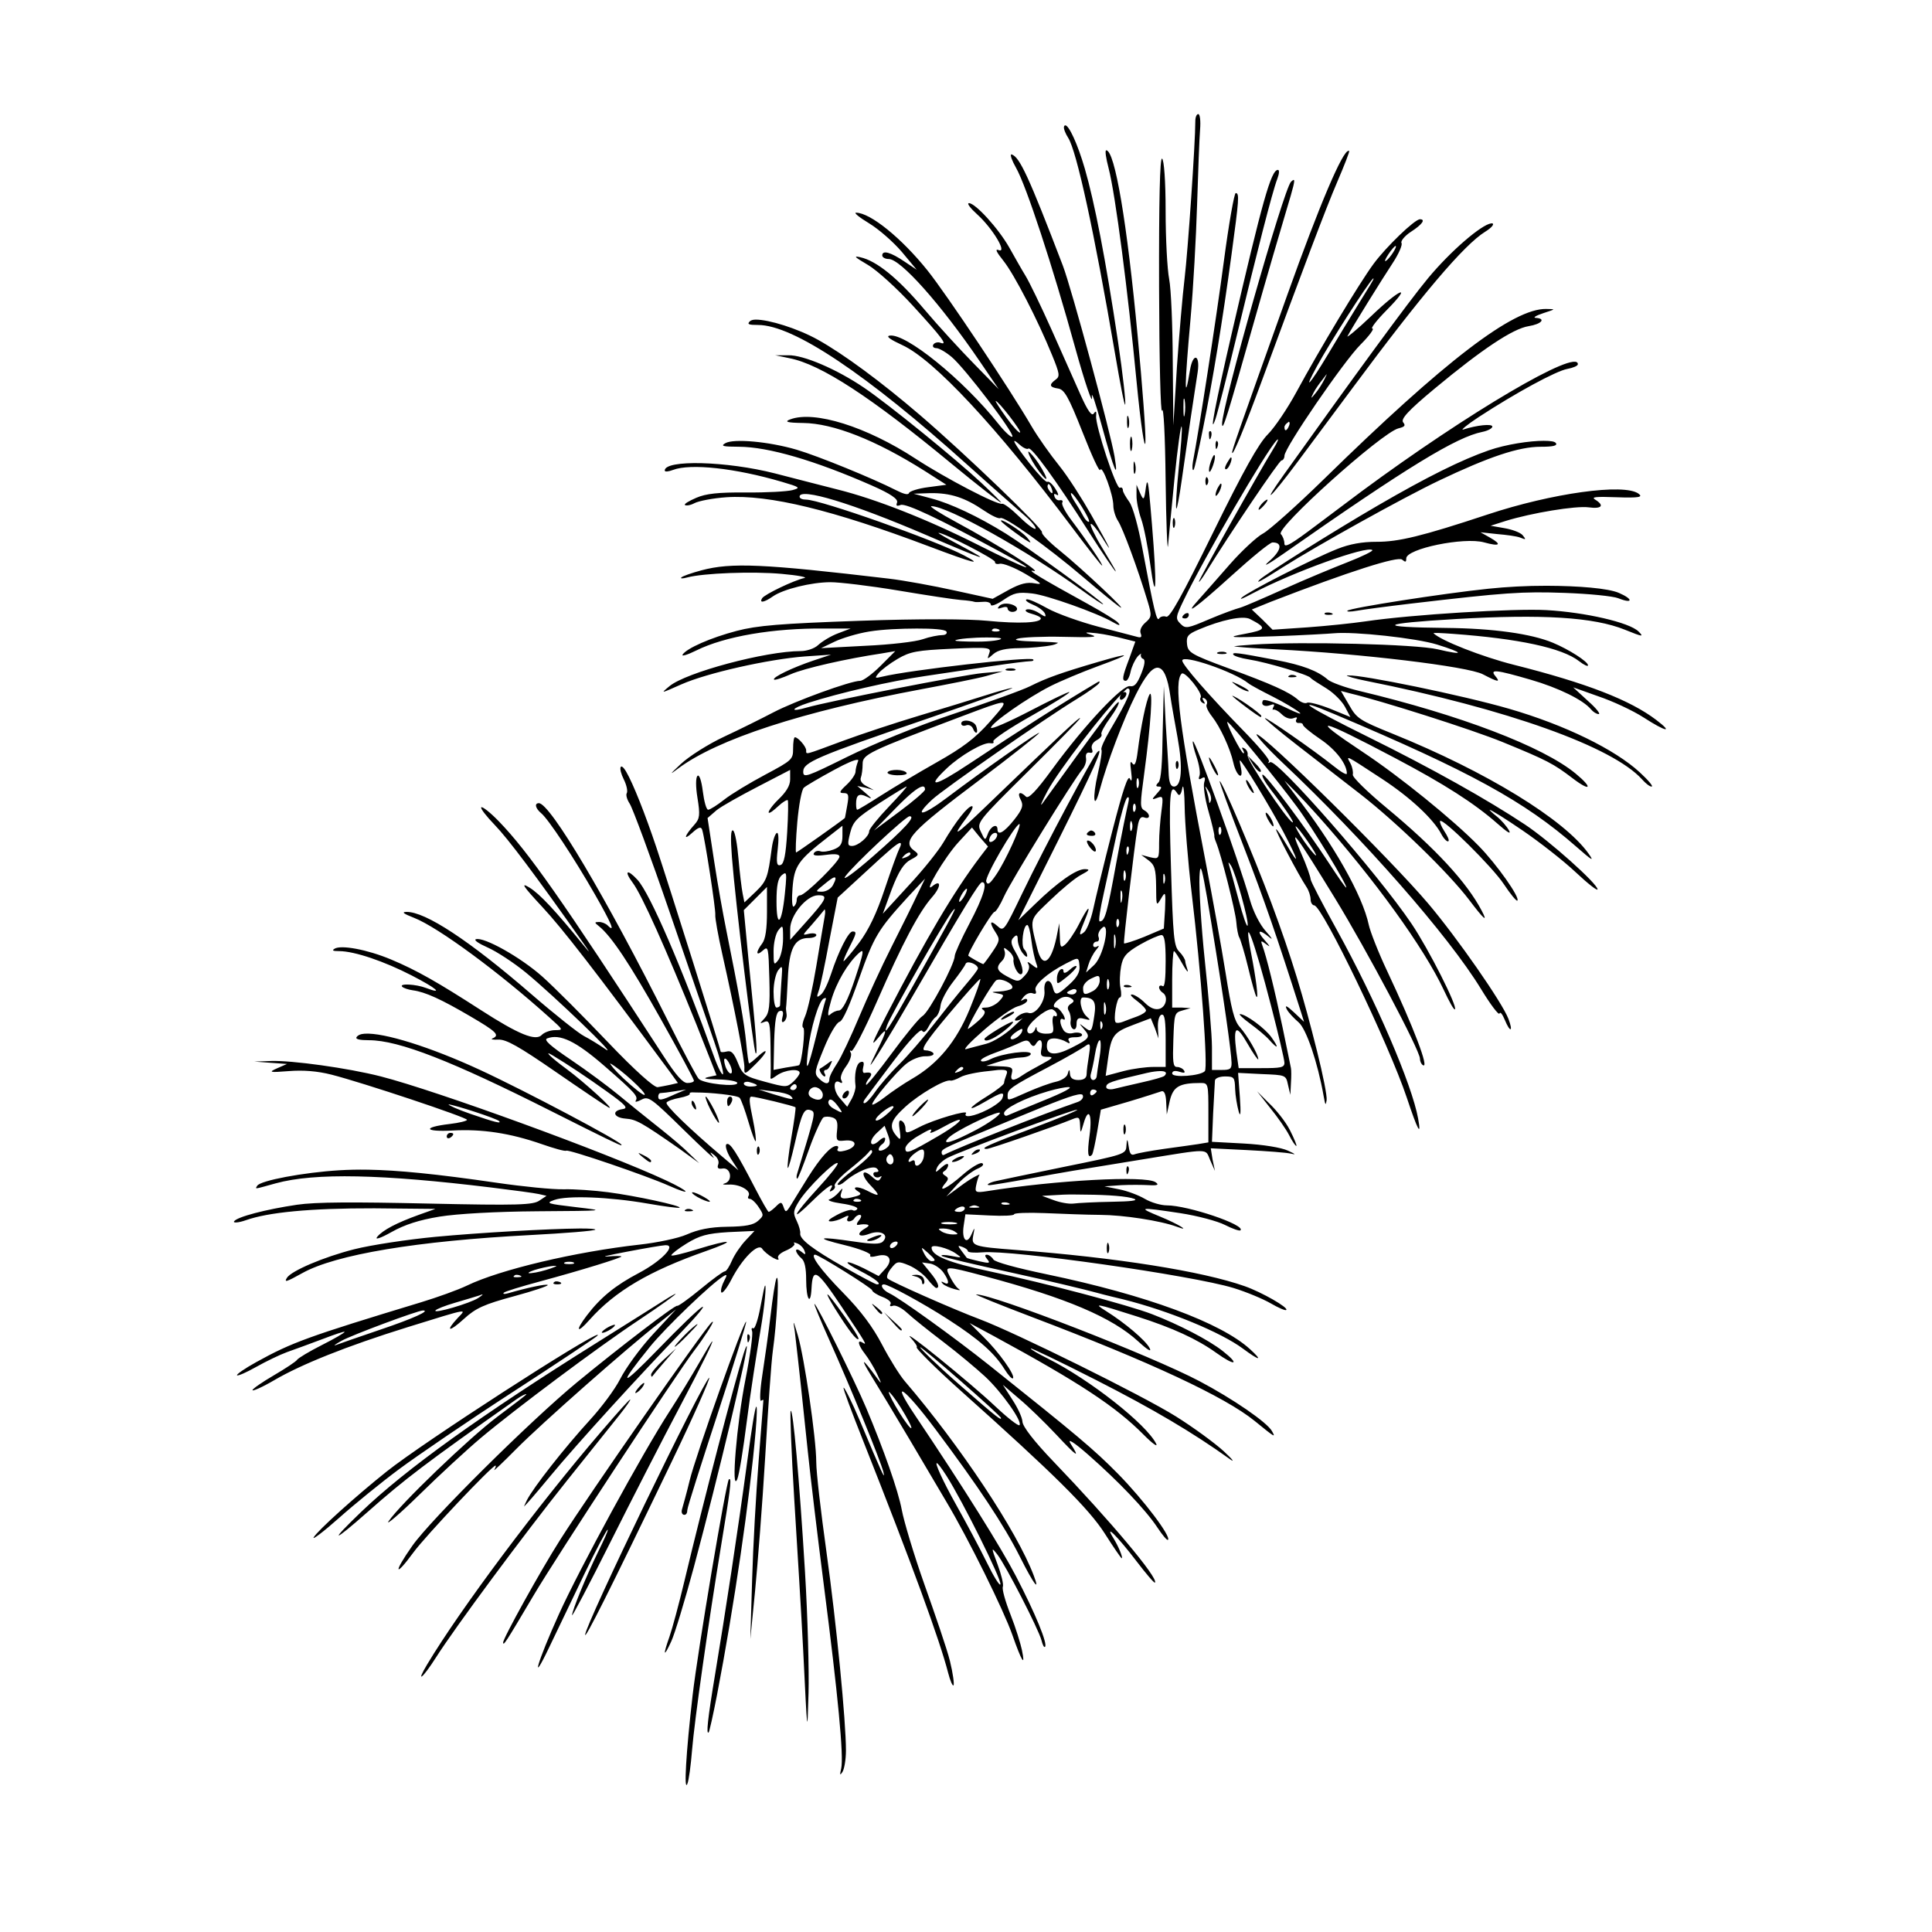
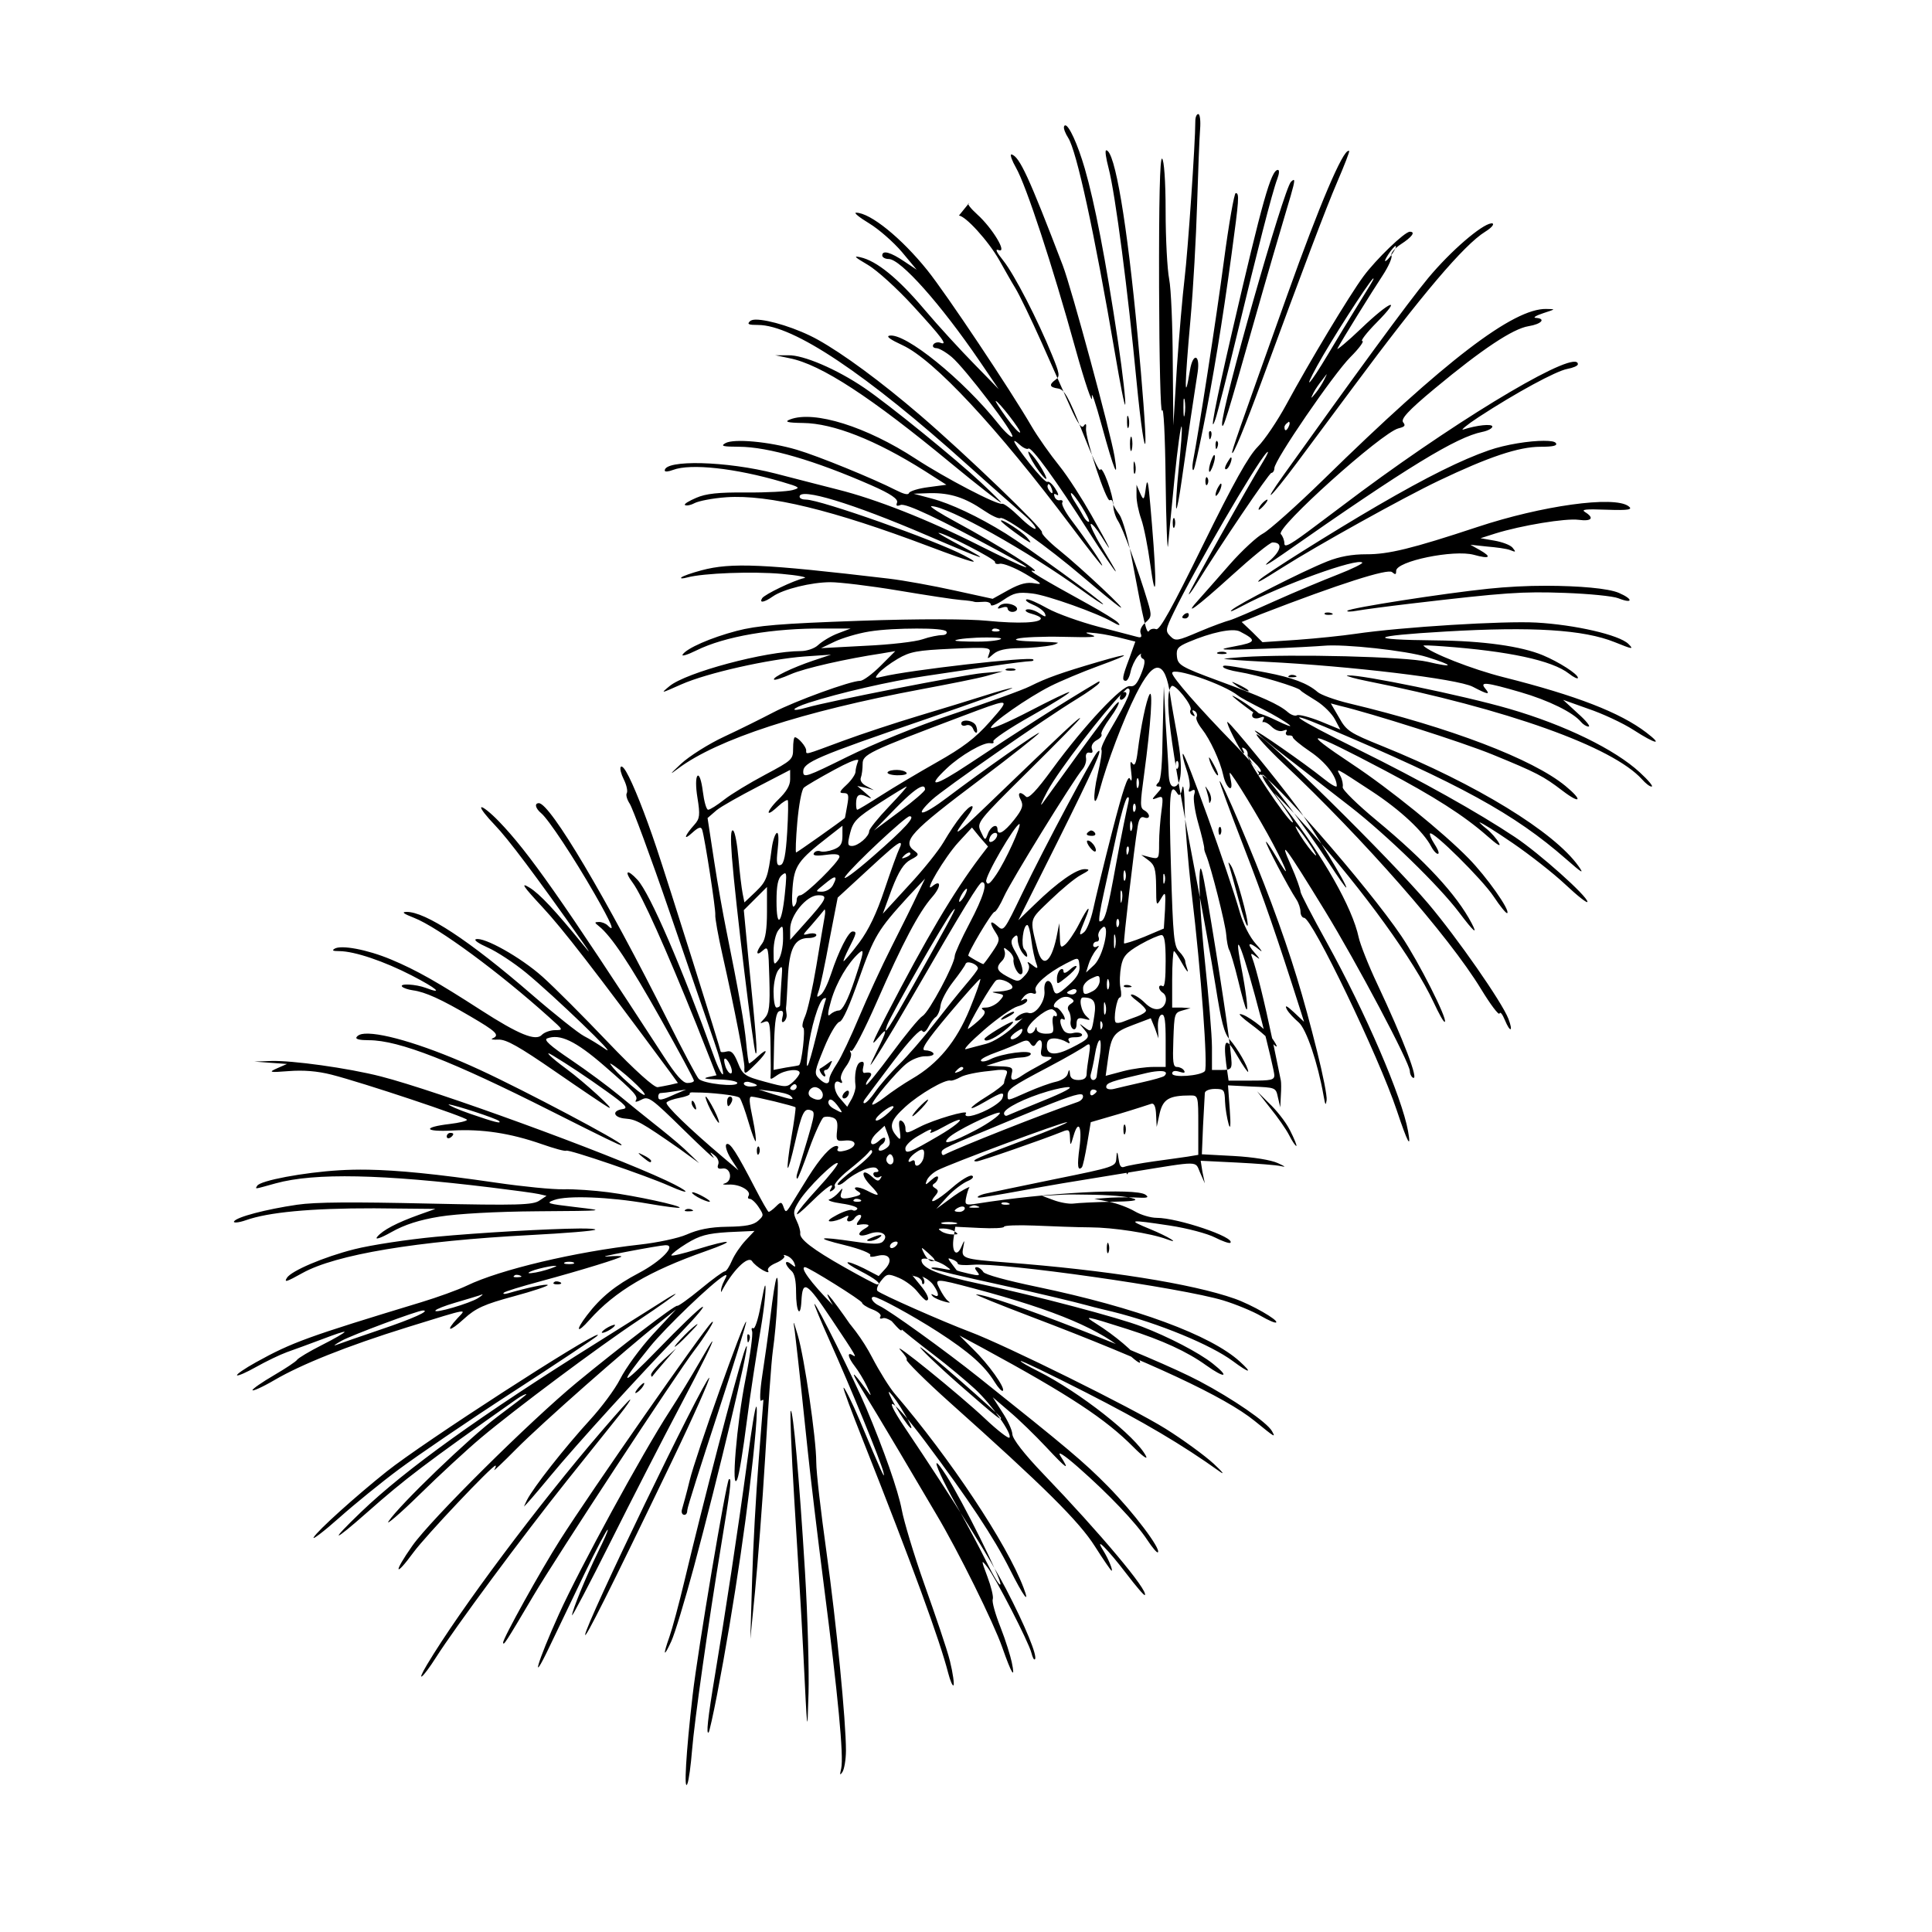
<svg xmlns="http://www.w3.org/2000/svg" fill="#000000" width="800px" height="800px" version="1.1" viewBox="144 144 512 512">
-   <path d="m461.56 174.23c-0.445 0-0.789 0.809-0.789 1.891 0.016 5.609-1.977 34.504-2.832 41.562-0.543 4.473-1.457 15.113-2.047 23.617l-0.945 15.43-0.156-17.004c-0.039-9.375-0.438-19.141-0.945-21.73-0.512-2.586-0.945-10.75-0.945-18.105 0-7.973-0.422-13.531-0.945-13.855-0.574-0.355-0.848 11.176-0.789 34.164 0.047 19.129 0.406 33.793 0.789 32.59 0.406-1.262 0.812 6.559 0.945 18.422 0.125 11.293 0.473 19.156 0.629 17.477 0.156-1.684 0.914-9.809 1.73-17.949 0.816-8.141 1.688-14.305 1.891-13.699 0.203 0.605-0.215 5.644-0.789 11.18-0.57 5.535-0.832 10.348-0.629 10.547 0.203 0.203 0.82-3.191 1.418-7.398 0.594-4.207 1.664-11.566 2.363-16.375 0.699-4.805 1.598-10.395 1.891-12.438 0.668-4.707-1.266-5.152-2.047-0.473-1.555 9.441-1.445 4.137 0.156-13.699 0.711-7.93 1.469-21.578 1.73-30.23 0.262-8.645 0.605-17.547 0.789-19.828 0.184-2.285-0.031-4.094-0.473-4.094zm-35.266 2.992c-0.137 0.012-0.238 0.086-0.316 0.316-0.172 0.516 0.387 1.879 1.102 2.992 2.234 3.469 6.879 24.754 12.438 57.309 1.348 7.887 2.496 13.934 2.676 13.383 0.184-0.555-0.613-7.996-1.887-16.535-3.305-22.102-6.246-37.105-8.816-45.973-1.926-6.637-4.242-11.562-5.195-11.496zm10.863 6.613c-0.387 0-0.051 2.113 0.629 4.723 1.824 6.981 5.141 32.836 7.398 56.363 1.133 11.781 2.215 18.742 2.363 16.215 0.141-2.434-0.836-15.078-2.047-28.023-2.816-30.117-6.051-49.281-8.344-49.281zm64.234 0.152c-1.523-0.254-7.699 14.266-16.219 38.102-13.391 37.477-14.699 41.27-14.641 41.879 0.113 1.102 3.445-7.027 7.871-19.051 11.09-30.105 16.906-45.543 19.996-52.742 1.844-4.297 3.305-8.027 3.148-8.188-0.039-0.043-0.105 0.012-0.156 0zm-89.426 0.945c-0.285 0.191 0.219 1.645 1.258 3.465 2.75 4.805 9.668 25.914 15.742 47.863 2.594 9.371 4.637 15.23 4.41 13.066s0.93 1.348 2.676 7.715c3.211 11.723 4.438 14.641 3.305 7.871-1.047-6.262-11.391-44.508-13.699-50.539-9.047-23.648-11.441-28.742-13.539-29.441-0.074-0.023-0.105-0.023-0.156 0zm70.691 4.094c-1.82 0-4.144 8.414-12.121 42.824-4.492 19.375-6.203 28.332-4.41 23.145 0.5-1.441 3.051-11.387 5.668-22.199 5.301-21.895 9.324-37.773 10.707-41.406 0.508-1.34 0.594-2.363 0.156-2.363zm4.094 2.676c-0.129 0.047-0.395 0.234-0.629 0.473-1.941 1.941-18.453 60.043-18.262 64.234 0.098 2.16 1.473-2.438 8.188-26.137 3.641-12.855 7.637-26.473 8.816-30.387 1.926-6.402 2.461-8.383 1.891-8.188zm-15.273 3.465c-0.391 0-1.828 8.133-3.148 18.105-2.074 15.648-6.613 44.859-8.188 53.059-0.25 1.441-0.137 2.481 0.156 2.203s1.359-5.289 2.519-11.02c2.5-12.34 5.137-28.219 7.559-46.129 1.957-14.473 2.125-16.215 1.102-16.215zm-70.691 2.676c-0.66 0 0.398 1.359 2.203 2.992 4.051 3.66 8.059 10.363 5.668 9.445-1.047-0.402-0.617 0.48 1.258 2.832 2.879 3.606 9.105 15.668 12.91 25.031 1.984 4.879 2.125 5.594 0.945 6.453-1.84 1.344-1.676 2.035 0.629 2.363 1.637 0.234 2.738 2.082 6.453 11.492 2.453 6.215 4.496 10.754 4.723 10.078 0.496-1.492 3.465 6.547 3.465 9.445 0 1.133 0.527 2.977 1.258 4.094 1.25 1.91 5.219 12.594 7.871 21.41 1.102 3.664 1.02 4.09-0.629 5.512-1.035 0.895-1.566 2.031-1.258 2.832 0.383 0.996 0.164 1.262-0.945 0.945-0.836-0.238-5.43-1.406-10.234-2.676-4.805-1.27-10.977-3.449-13.539-4.879-2.562-1.434-4.988-2.535-5.512-2.363-0.523 0.176 0.242 0.801 1.73 1.418 1.492 0.617 2.887 1.684 3.148 2.363 0.375 0.98 0.117 0.953-1.574-0.156-1.172-0.77-2.691-1.172-3.305-0.945-0.617 0.227-0.062 0.75 1.258 1.102 1.32 0.352 2.519 0.883 2.519 1.258 0 1.18-5.797 1.457-14.168 0.629-5.031-0.496-17.723-0.566-33.852 0-21.012 0.738-27.141 1.246-32.59 2.676-6.887 1.812-13.293 4.625-14.328 6.297-0.32 0.52 1.289 0.055 3.621-1.102 7.555-3.754 20.367-5.945 34.008-5.824h6.926l-3.305 1.258c-1.902 0.695-4.34 2.195-5.352 3.148-1.012 0.953-3.098 1.574-4.566 1.574-9.336 0-30.398 5.656-34.793 9.289-2.508 2.07-2.371 1.969 3.148-0.473 6.856-3.031 23.16-6.684 32.746-7.398l6.926-0.473-4.723 1.574c-5.461 1.836-10.961 4.469-10.391 5.039 0.211 0.211 2.219-0.449 4.41-1.418 3.644-1.613 14.973-4.152 24.09-5.512l3.625-0.621-3.934 3.938c-2.168 2.164-4.598 3.934-5.356 3.934-2.555 0-17.266 5.356-22.984 8.344-3.125 1.633-8.965 4.547-13.066 6.453-4.125 1.918-9.34 5.219-11.492 7.242-2.977 2.793-3.121 3.012-0.789 1.258 10.441-7.832 32.977-15.168 64.707-21.098 6.969-1.301 14.602-2.809 17.004-3.465l4.41-1.258-5.352 0.473c-5.269 0.48-40.996 7.496-46.602 9.133-4.648 1.355-4.258 0.273 0.473-1.258 8.035-2.602 21.734-5.75 30.859-7.086 5.047-0.738 13.184-1.953 17.949-2.676 4.762-0.723 9.195-1.258 9.918-1.258 0.723 0 1.051-0.211 0.789-0.473-0.828-0.828-32.695 2.801-39.988 4.566-1.984 0.48-2.07 0.422-0.945-0.945 0.684-0.828 2.957-2.559 5.039-3.777 3.297-1.934 5.164-2.254 14.328-2.676 10.055-0.465 10.5-0.328 9.918 1.258-0.582 1.59-0.57 1.621 1.102 0.156 1.223-1.07 3.305-1.539 6.926-1.574 2.844-0.027 6.738-0.391 8.66-0.789 0.945-0.195 1.395-0.516 1.574-0.629-0.559-0.125-2.297-0.234-5.512-0.316-4.785-0.121-6.602-0.379-5.195-0.789 1.199-0.348 6.598-0.609 12.121-0.473 7.121 0.176 9.414 0.098 7.559-0.473-2.223-0.684-2.074-0.848 1.258-0.473 2.164 0.242 5.332 0.949 7.086 1.418l3.148 0.789-1.574 4.41c-1.848 4.852-2.082 5.984-0.949 5.984 0.422 0 0.988-1.039 1.258-2.363 0.27-1.32 1.102-3.133 1.891-4.094 0.359-0.441 0.77-0.637 0.945-0.789-0.281 0.559-0.051 1.242 0.473 1.418 0.637 0.211 0.5 1.504-0.473 3.938-1.07 2.68-1.812 3.535-2.992 3.305-1.969-0.379-12.066 10.324-20.625 22.043-4.188 5.734-6.273 7.894-6.926 7.242-1.562-1.559-2.426-1.098-1.418 0.789 0.793 1.48 0.551 2.469-1.73 5.352-2.668 3.367-4.41 4.297-4.41 2.519 0-1.648-1.773-0.863-2.519 1.102-0.742 1.953-0.762 1.961-1.891-0.473-1.125-2.43-1.008-2.594 12.594-16.059 7.539-7.457 13.699-13.715 13.699-14.008 0-0.5-3.617 2.816-24.875 23.301-8.445 8.137-9.398 8.645-5.039 2.832 1.152-1.562 1.773-2.832 1.258-2.832-1.074 0-4.211 3.918-7.559 9.605-1.27 2.16-5.309 7.246-9.129 11.332l-6.926 7.559 2.363-6.453c1.863-4.844 3.215-6.918 5.039-7.871 2.203-1.156 2.273-1.391 0.945-2.363-3.398-2.484-0.945-5.039 17.477-18.895 8.375-6.301 15.324-11.855 15.586-12.281 0.602-0.969-15.246 10.188-24.246 17.004-6.688 5.066-9.262 5.457-4.094 0.629 3.031-2.828 29.953-21.543 38.258-26.609 3.023-1.84 5.688-3.773 5.981-4.246s0.117-0.574-0.316-0.316c-9.586 5.676-20.492 12.633-34.164 21.727-9.078 6.039-11.566 6.516-5.824 1.102 3.562-3.359 9.719-6.965 11.492-6.613 0.648 0.129 1.055-0.035 0.789-0.473-0.27-0.438 4.297-3.523 10.078-6.769s10.27-6.109 10.078-6.297c-0.188-0.188-4.938 2.125-10.547 5.039-5.609 2.91-10.234 4.898-10.234 4.41 0-1.188 9.738-7.981 15.742-11.02 2.644-1.336 8.43-3.773 12.754-5.352 9.043-3.301 8.984-3.734 0-1.102-9.918 2.902-13.785 4.285-18.105 6.453-2.227 1.117-11.445 4.391-20.469 7.398-9.68 3.231-21.145 7.934-28.023 11.336-10.711 5.301-11.652 5.66-11.652 3.938 0-2.484 3.391-3.953 32.746-14.012 12.977-4.445 23.148-8.156 22.672-8.188-0.48-0.027-3.793 0.891-7.398 2.047-3.606 1.156-11.469 3.547-17.477 5.352s-15 4.769-19.996 6.613c-10.309 3.805-9.762 3.758-9.762 2.519 0-0.984-2.133-3.465-2.992-3.465-0.277 0-0.473 1.348-0.473 2.992 0 2.859-0.215 3.106-7.398 6.926-4.129 2.195-9.035 5.164-10.863 6.613-1.828 1.445-3.777 2.676-4.25 2.676-0.477 0-1.078-2.184-1.418-4.879-0.363-2.898-0.953-4.559-1.418-4.098-0.461 0.461-0.5 2.773 0 5.824 0.734 4.523 0.613 5.523-0.789 7.086-2.684 2.992-3.078 4.434-0.629 2.203 1.75-1.594 2.383-1.719 2.676-0.789 0.711 2.273 3.637 21.191 3.465 22.516-0.094 0.723 0.75 5.504 1.891 10.547 3.266 14.484 5.91 28.246 5.824 29.914-0.109 2.047 0.141 1.906 3.305-1.258 3.004-3.008 3.133-4.348 0.156-1.574-1.027 0.957-2.012 1.73-2.203 1.73s-0.5-2.508-0.789-5.512c-0.48-5.008-1.84-12.82-5.352-30.23-0.727-3.606-2.203-11.711-3.148-17.949l-1.73-11.336 2.363-2.047c1.309-1.078 6.336-3.863 11.02-6.297l8.5-4.41v2.519c0 1.695-1.074 3.344-3.148 5.352-1.676 1.625-2.754 3.231-2.519 3.465 0.234 0.234 1.32-0.605 2.519-1.73 1.199-1.125 2.363-1.777 2.519-1.574 0.16 0.203 0.121 3.973-0.156 8.5-0.363 5.965-0.844 8.375-1.73 8.668-0.992 0.328-1.219-0.469-0.789-4.094 0.293-2.469 0.27-4.41-0.156-4.41-0.43 0-1.113 1.812-1.418 4.094-1.016 7.703-1.316 8.648-4.25 11.492l-2.992 2.836-0.473-2.363c-0.27-1.367-0.785-5.555-1.102-9.289-0.316-3.731-0.918-7.09-1.418-7.398-0.625-0.383-0.719 1.828-0.316 7.086 0.891 11.574 5.707 51.371 6.297 51.957 0.566 0.559 0.105-4.898-1.891-24.719l-1.258-13.227 6.141-6.141v6.613c0 4.441-0.395 7.203-1.258 8.344-1.781 2.352-1.691 3.547 0.156 1.891 1.441-1.293 1.5-0.898 1.73 7.398 0.203 7.312-0.008 9.164-1.258 10.547-1.418 1.543-1.371 1.473 0 0.945 1.305-0.504 1.484 0.387 1.574 6.453 0.055 3.777 0.09 7.379 0 8.031-0.125 0.914 0.184 0.77 1.73-0.316 2.117-1.48 5.984-1.879 5.984-0.629 0 0.406-0.773 1.496-1.73 2.363-1.676 1.516-1.887 1.492-7.398 0-5.356-1.449-5.953-1.812-7.242-5.039-1.062-2.644-1.75-3.316-2.992-2.988-0.895 0.234-1.574 0.195-1.574 0 0-0.594-13.875-44.664-17.004-54.004-2.996-8.949-6.211-17.059-8.031-20.152-1.617-2.754-2.152-1.004-0.629 2.047 0.754 1.512 1.078 3.148 0.789 3.621-0.293 0.473 0.043 1.695 0.789 2.832s5.543 14.039 10.547 28.652c5.008 14.613 10.312 30.059 11.809 34.32s2.527 8.156 2.363 8.66c-0.168 0.5-1.25-1.48-2.363-4.566-8.492-23.551-16.965-43.277-20.309-46.918-2.738-2.984-3.668-2.434-1.258 0.789 2.402 3.211 8.801 17.488 16.848 37.473l5.352 13.539-2.203 0.473c-1.594 0.379-0.766 0.559 2.676 0.629 2.762 0.059 5.039 0.488 5.039 0.945 0 1.156-9.004 0.188-10.234-1.102-0.547-0.574-4.219-7.5-8.188-15.43-16.34-32.637-31.195-57.625-34.164-57.625-1.254 0-0.918 1.391 0.629 2.676 1.918 1.594 8.672 11.816 14.168 21.41 4.414 7.703 5.578 10.461 3.465 8.344-0.578-0.578-1.617-0.961-2.363-0.945-1.234 0.023-1.191 0.152 0 1.102 3.348 2.68 8.223 10.055 16.375 24.562 4.856 8.641 8.816 16.004 8.816 16.375 0 0.367-0.773 0.629-1.73 0.629-1.223 0-3.016-2.031-6.297-7.086-27.109-41.734-35.852-54.141-43.609-62.188-2.328-2.418-4.441-4.059-4.723-3.777s1.375 2.394 3.621 4.723c3.477 3.606 10.723 13.227 23.145 30.859 2.219 3.148 2.293 3.375 0.316 0.945-7.422-9.121-11.586-13.605-14.328-15.273-2.438-1.484-1.695-0.355 3.465 5.195 5.363 5.773 13.652 16.453 33.852 43.77l2.047 2.832-2.059 0.48c-1.098 0.238-2.512 0.496-3.305 0.629-0.895 0.152-5.992-4.379-13.227-11.965-6.414-6.727-14.195-14.531-17.32-17.32-5.793-5.168-15.559-10.617-17.633-9.918-0.633 0.211 0.793 1.16 3.148 2.203 2.356 1.043 6.906 4.016 10.078 6.613 7.383 6.051 25.141 23.137 21.098 20.309-1.684-1.176-4.227-2.727-5.668-3.465s-7.75-5.734-13.855-11.02c-16.574-14.352-28.234-21.988-33.219-21.883-1.387 0.027-0.719 0.492 2.047 1.574 6.414 2.512 22.742 14.59 35.738 26.293 3.863 3.477 3.902 3.43 1.574 3.465-1.305 0.02-2.871 0.625-3.465 1.258-1.609 1.723-6.082-0.078-16.215-6.613-11.219-7.234-16.918-10.52-23.773-13.383-6.344-2.648-13.254-3.914-14.957-2.832-0.754 0.48-0.391 0.621 1.258 0.629 4.102 0.023 11.988 2.731 19.207 6.453 6.594 3.402 8.594 5.137 3.777 3.305-2.672-1.016-7.234-1.254-6.297-0.316 0.34 0.34 1.57 0.773 2.832 0.945 3.324 0.445 7.586 2.422 15.273 6.926 6.746 3.953 7.898 4.957 5.824 5.824-0.602 0.25 0.109 0.379 1.574 0.316 2.051-0.09 5.426 1.809 15.113 8.5 6.918 4.781 13.262 9.043 14.012 9.445 2.352 1.27-6.387-6.723-11.18-10.234-4.098-3.004-6.269-5.164-3.465-3.465 3.957 2.394 8.891 5.664 14.168 9.445 5.082 3.641 5.879 4.492 4.25 4.723-2.984 0.426-2.426 2.273 0.789 2.519 2.809 0.215 4.117 0.918 14.328 8.031l5.195 3.777-3.938-3.777c-2.164-1.992-5.941-5.039-8.344-6.926-2.402-1.891-6.488-5.215-9.133-7.398s-8.355-6.43-12.594-9.289c-5.465-3.688-7.277-5.293-6.297-5.668 3.356-1.289 7.527 0.652 15.113 7.242 8.488 7.371 9.055 8.141 8.344 9.289-0.266 0.43 0.492 0.262 1.574-0.316 1.82-0.977 2.629-0.355 11.18 8.031 5.074 4.977 8.562 8.203 7.871 7.242-1.148-1.598-1.035-1.527 0.316-0.473 0.812 0.637 1.223 1.641 0.945 2.363-0.355 0.926-0.062 1.301 1.102 1.102 2.258-0.391 2.848 3.297 0.629 3.938-0.867 0.25-0.398 0.391 1.102 0.316 2.852-0.148 6.019 1.656 5.195 2.992-0.258 0.43-0.176 0.789 0.324 0.789 0.496 0 1.562 0.98 2.363 2.203 1.375 2.098 1.402 2.215-0.156 3.621-1.227 1.105-3.316 1.512-8.188 1.574-4.617 0.059-7.793 0.758-10.707 2.047-2.289 1.012-7.883 2.168-12.438 2.676-17.117 1.91-37.051 6.633-45.816 10.863-2.41 1.164-7.922 3.133-12.121 4.41-30.078 9.125-34.266 10.637-43.77 15.902-3.039 1.684-5.266 3.234-5.039 3.465 0.227 0.227 2.461-0.75 5.039-2.203 2.574-1.453 6.269-3.238 8.188-3.938 1.918-0.695 6.203-2.223 9.445-3.465 3.242-1.242 5.824-2.121 5.824-1.891s-2.656 1.789-5.984 3.465c-3.328 1.676-6.336 3.488-6.613 3.938-0.277 0.449-3.016 2.266-6.141 4.094-3.125 1.828-5.668 3.586-5.668 3.938 0 0.348 2.582-0.777 5.824-2.676 7.016-4.106 19.113-8.996 35.266-14.012 17.055-5.297 15.543-4.875 13.227-2.363-3.344 3.625-2.184 3.727 1.73 0.156 3.113-2.84 5.34-3.852 13.227-5.984 5.172-1.395 9.199-2.766 8.973-2.992-0.363-0.363-5.445 0.727-10.547 2.203-0.961 0.277-1.43 0.188-1.102-0.156 0.324-0.344 4.644-1.652 9.605-2.992 10.938-2.949 21.57-6.246 21.57-6.613 0-0.148-1.578-0.18-3.621 0s0.23-0.34 5.039-1.258c4.805-0.918 9.383-1.703 10.234-1.73 3.082-0.109-1.031 4.211-7.086 7.398-6.074 3.199-9.988 6.312-13.699 11.18-3.16 4.144-2.715 5.027 0.629 1.258 6.82-7.684 15.902-13.008 30.859-18.262 8.578-3.016 6.93-3.34-2.363-0.473-3.723 1.148-6.769 1.887-6.769 1.574s1.812-1.754 4.094-3.148c3.387-2.066 5.375-2.648 11.023-2.992l6.926-0.316-2.363 2.519c-1.309 1.391-2.949 3.793-3.617 5.356s-1.477 2.832-1.891 2.832c-0.41 0-3.289 2.109-6.453 4.723-3.168 2.613-5.965 4.582-6.141 4.41-0.41-0.41-15.535 11.176-26.609 20.309-12.281 10.133-38.676 36.277-43.609 43.297-5.059 7.188-4.769 8.656 0.316 1.73 3.207-4.367 20.801-22.984 21.727-22.984 0.195 0 0.047 0.512-0.316 1.102-0.363 0.59 2.246-1.895 5.824-5.512 6.773-6.84 29.398-26.77 37.629-33.219l4.723-3.777-6.141 6.613c-3.363 3.625-7.219 8.965-8.66 11.809-1.441 2.844-5.055 7.625-7.871 10.707-6.902 7.543-15.129 18.035-16.848 21.41-0.426 0.84-0.648 1.383-0.789 1.73 0.617-0.562 2.602-2.805 6.926-8.031 7.289-8.809 23.828-26.926 34.953-38.414 3.891-4.019 6.312-6.945 5.352-6.453-0.961 0.488-6.137 5.484-11.652 11.18-10.047 10.371-10.941 10.152-2.203-0.629 4.156-5.129 16.402-16.875 19.523-18.734 0.961-0.574 0.984-0.289 0.156 1.258-0.559 1.047-0.984 2.418-0.789 2.992s1.445-0.902 2.676-3.305c2.848-5.559 7.125-9.859 8.188-8.188 0.41 0.645 1.703 1.727 2.832 2.363 1.184 0.664 1.754 0.707 1.418 0.156-0.344-0.555 0.484-1.391 2.047-2.047 1.484-0.625 2.559-1.535 2.203-1.891-0.355-0.355-0.004-0.305 0.789 0 0.789 0.305 1.602 1.137 1.891 1.891 0.438 1.137 0.32 1.234-0.789 0.316-0.734-0.609-1.418-0.797-1.418-0.316s0.695 1.449 1.418 2.047c0.867 0.719 1.258 2.602 1.258 5.668 0 5.191 1.164 7.141 1.418 2.363 0.305-5.762 1.344-5.117 8.031 4.879 6.75 10.094 6.723 10.195 5.512 9.445-1.543-0.953-1.188 0.66 0.629 2.992 0.895 1.145 2.348 3.512 3.148 5.195 1.41 2.965 1.344 3.019-0.156 0.945-3.66-5.062-4.402-5.312-1.41-0.477 1.785 2.883 6.402 10.516 10.234 17.004 3.828 6.488 8.184 13.887 9.762 16.531 5.824 9.762 15.172 28.695 17.477 35.266 2.484 7.082 3.531 8.766 2.519 3.938-0.328-1.562-1.613-5.805-2.992-9.289s-2.297-6.75-2.047-7.398c0.25-0.652-0.441-3.391-1.418-5.984-1.723-4.59-1.664-4.644 0-2.519 2.144 2.738 10.914 19.785 11.652 22.672 0.301 1.18 0.668 2.008 0.945 1.73 0.746-0.746-2.527-8.777-7.715-18.734-3.93-7.543-13.562-23.004-26.766-42.668-6.727-10.02-2.902-7.402 5.352 3.621 11.508 15.363 18.246 25.496 22.516 34.008 3.578 7.133 5.379 9.527 3.621 4.879-4.457-11.781-19.492-34.359-34.164-51.484-1.316-1.535-4.027-5.848-5.984-9.605-2.461-4.731-5.644-9.023-10.391-13.855-6.016-6.125-8.828-10.078-7.398-10.078 0.93 0 15.113 8.863 15.113 9.445 0 0.332 1.191 1.172 2.676 1.73 1.488 0.562 2.512 1.387 2.203 1.891-0.324 0.523-0.074 0.742 0.629 0.473 0.672-0.258 2.336 0.547 3.777 1.891s5.805 4.832 9.605 7.715c3.797 2.883 8.758 7.043 11.02 9.133 4.348 4.016 10.023 12.016 9.133 12.91-0.293 0.289-3.191-1.961-6.453-5.039-6.766-6.383-25.352-21.422-22.355-18.105 1.086 1.203 1.832 2.262 1.574 2.519-0.254 0.254 4.875 5.422 11.492 11.336 24.953 22.289 34.199 31.449 38.414 38.102 2.246 3.543 4.266 6.453 4.41 6.453 0.449 0-0.793-3.086-2.203-5.352-2.559-4.106 1.203-0.336 6.141 6.141 2.512 3.289 4.695 5.856 4.879 5.668 1.059-1.059-11.914-16.488-26.766-31.961-5.312-5.531-8.289-9.418-8.344-10.707-0.051-1.109-1.285-3.723-2.676-5.824l-2.519-3.938 4.41 3.777c2.422 2.027 6.816 6.301 9.762 9.445 5.508 5.887 6.418 6.492 3.777 2.363-0.965-1.512 0.832-0.43 4.723 2.992 7.957 6.992 15.184 14.547 18.262 19.207 1.355 2.051 2.598 3.543 2.832 3.305 0.867-0.859-6.414-10.543-13.223-17.469-6.383-6.492-10.945-10.293-34.164-28.812-9.215-7.348-23.723-17.785-26.449-19.051-1.746-0.809-2.652-2.359-1.418-2.359 1.148 0 10.23 4.922 17.004 9.289 8.316 5.359 12.316 8.969 14.957 13.227 0.984 1.586 1.945 2.617 2.203 2.363 0.73-0.73-3.844-7.113-7.871-11.02l-3.621-3.621 6.141 3.305c23.168 12.578 32.645 18.879 39.988 26.293 2.332 2.348 3.852 3.438 3.305 2.359-2.606-5.164-17.551-16.957-28.652-22.516-2.523-1.262-4.566-2.418-4.566-2.676s7.746 3.469 17.32 8.344c15.125 7.707 25.57 13.879 35.426 20.941 1.441 1.031 0.785 0.133-1.574-2.047-2.367-2.18-8.148-6.406-12.758-9.289-8.848-5.539-42.527-22.176-51.797-25.664-7.231-2.723-23.688-9.992-24.562-10.863-0.379-0.379 0.066-1.59 0.945-2.676 1.52-1.879 1.781-2.016 4.723-0.789 1.703 0.711 3.891 2.363 4.879 3.621 0.992 1.258 2.07 2.363 2.363 2.363 1.113 0 0.34-1.789-1.73-4.25l-2.047-2.519 2.203 0.316c1.199 0.23 2.758 1.352 3.465 2.363 1.574 2.246 1.629 3.508 0.156 2.676-0.738-0.418-0.906-0.297-0.316 0.316 0.48 0.496 1.945 1.09 3.148 1.418 1.43 0.387 1.695 0.367 0.945-0.156-0.633-0.441-1.543-1.875-2.203-3.148-1.508-2.906-1.414-2.965 9.133-0.156 21.82 5.805 33.844 10.961 40.777 17.32 2.508 2.305 3.625 2.93 2.992 1.73-1.094-2.066-6.613-6.707-11.492-9.762-3.484-2.18-3.051-2.164 8.188 1.418 9.477 3.019 15.922 6.008 20.941 9.605 5.074 3.637 6.445 3.242 1.73-0.473-3.711-2.926-11.707-7.059-18.734-9.762-6.203-2.387-28.004-8.164-42.98-11.336-10.992-2.328-15.43-4.152-15.43-6.297 0-1.012 4.344 0.09 6.453 1.574 1.73 1.215 1.625 1.18-1.258 0.629-1.684-0.32-2.801-0.312-2.519 0s8.613 2.269 18.422 4.41c9.809 2.137 20.027 4.621 22.672 5.352 2.644 0.73 5.727 1.434 6.926 1.73 12.266 3.055 26.051 8.801 31.805 13.066 4.461 3.309 5.422 3.379 1.891 0.156-7.711-7.031-27.355-14.305-53.844-19.836-7.934-1.656-13.762-3.234-14.168-3.938-0.383-0.66-1.215-1.258-1.73-1.258-0.629 0-0.527 0.438 0.156 1.258 0.859 1.035 0.461 1.074-2.203 0.473-1.742-0.391-3.207-0.781-3.305-0.945-0.098-0.164-0.766-1.039-1.418-1.891-1.031-1.348-0.934-1.422 0.316-0.945 0.789 0.301 1.418 0.75 1.418 1.102 0 0.352 1.746 0.512 3.938 0.316 7.734-0.691 55.457 6.098 66.441 9.445 3.363 1.027 7.84 2.891 9.918 4.094 2.082 1.203 3.852 1.973 4.094 1.73 0.621-0.621-6.473-4.691-11.02-6.297-11.293-3.984-34.027-7.582-60.613-9.605-11.27-0.855-11.867-1.062-11.336-3.777 0.457-2.328 0.445-2.422-0.473-0.316-1.246 2.863-2.621 1.328-2.047-2.363l0.453-2.992 6.457 0.316c3.543 0.18 6.453 0.039 6.453-0.316 0-0.352 3.586-0.496 8.031-0.316 4.445 0.184 11.156 0.457 14.801 0.473 6.055 0.027 15.977 1.535 20.309 3.148 3.945 1.473 0.316-0.734-4.41-2.676-6.035-2.481-5.824-2.606 5.195-0.945 4.68 0.707 9.992 2.141 11.965 3.148s3.852 1.656 4.094 1.418c1.422-1.422-13.938-6.613-19.523-6.613-1.555 0-4.168-0.754-5.824-1.73-1.656-0.977-4.676-2.106-6.769-2.519l-3.938-0.789 4.41-0.316c2.402-0.121 5.719-0.094 7.398 0 2.336 0.129 2.731-0.102 1.73-0.789-2.672-1.836-26.594-0.512-44.555 2.363-3.141 0.5-3.32 0.289-2.992-1.418 0.195-1.023 0.578-2.398 0.945-2.992-0.484 0.137-2.129 0.953-4.094 2.363l-4.723 3.465 2.992-3.305c1.684-1.812 4.152-3.602 5.352-4.094 1.277-0.523 1.742-1.18 1.102-1.418-0.602-0.223-2.965 1.188-5.195 3.148-4 3.519-6.789 4.883-4.566 2.203 0.957-1.125 0.922-1.477 0-2.047-0.797-0.492-0.84-0.84-0.156-1.258 0.531-0.328 0.945-1.047 0.945-1.574 0-0.527-0.75-0.258-1.73 0.629-1.605 1.457-1.781 1.52-1.258 0.156 0.32-0.832 1.551-2.012 2.832-2.676 3.504-1.812 33.016-12.789 34.32-12.754 0.625 0.016-4.461 2.148-11.336 4.723-11.91 4.457-14.719 5.668-12.594 5.668 0.863 0 17.898-5.914 22.672-7.871 1.746-0.719 1.977-0.547 2.047 1.574 0.074 2.301 0.145 2.297 0.945-0.473 1.301-4.504 2.332-2.418 1.574 3.148-0.656 4.832-0.445 6.269 0.629 5.195 0.277-0.277 0.875-3.129 1.418-6.297l0.945-5.668 7.559-2.203c4.106-1.227 7.902-2.477 8.5-2.676 0.734-0.246 1.188 0.812 1.258 2.992l0.156 3.148 0.789-3.621c0.906-3.762 2.496-4.723 8.188-4.723 2.023 0 2.047 0.219 2.047 7.871v7.871l-2.832 0.473c-1.562 0.25-5.539 0.77-8.973 1.258-3.438 0.488-6.984 1.137-7.715 1.418-0.957 0.367-1.309-0.109-1.574-1.891-0.352-2.348-0.504-2.422-0.629-0.316-0.129 2.164-0.391 2.273-16.375 5.512-9.012 1.824-17.199 3.594-18.105 3.777-1.773 0.367-3.031 1.121-1.73 1.102 0.441-0.008 5.106-0.758 10.391-1.73 9.777-1.805 11.305-2.043 29.758-5.039 18.637-3.027 16.863-3.012 18.262 0.156l1.258 2.832-0.629-2.992-0.473-2.992 9.605 0.473c5.238 0.266 10.449 0.66 11.652 0.945 1.414 0.336 1.195 0.129-0.789-0.789-1.816-0.84-6.574-1.609-11.652-1.891l-8.504-0.457 0.312-7.559c0.215-4.133 0.422-8.059 0.473-8.66 0.035-0.617 1.195-1.102 2.676-1.102 2.43 0 2.582 0.27 2.676 3.305 0.059 1.801 0.543 4.543 0.945 5.984 0.484 1.727 0.617 0.422 0.316-3.777l-0.473-6.457 6.297 0.316c6.312 0.254 6.375 0.242 6.926 2.832l0.629 2.676 0.156-3.148c0.117-1.684 0.105-3.457 0-3.938-0.109-0.48-1.066-5.289-2.203-10.707-2.125-10.117-4.32-18.977-5.352-21.727-0.527-1.41-0.434-1.48 1.102-0.316 1.109 0.84 0.914 0.453-0.473-1.102-2.363-2.652-1.543-3.117 1.258-0.789 1 0.832 0.57 0.098-0.945-1.574-1.637-1.809-3.359-5.227-4.25-8.344-3.035-10.625-14.559-42.594-15.113-42.035-0.191 0.191 0.242 2.055 0.945 4.094 0.703 2.039 1.074 4.297 0.789 5.039-0.359 0.941-0.148 1.109 0.629 0.629 0.809-0.5 1.008-0.098 0.629 1.102-0.289 0.91 0.16 4.269 1.102 7.559 0.941 3.289 1.637 6.309 1.574 6.613-0.055 0.305 0.176 1.012 0.473 1.73 1.34 3.242 5.133 18.23 5.352 21.098 0.133 1.75 0.488 3.613 0.789 4.094 0.297 0.477 1.414 4.07 2.363 8.031 0.945 3.957 1.922 7.43 2.203 7.715 0.562 0.562-0.125-4.828-1.418-11.492-2.309-11.922 0.719-3.836 5.352 14.168 1.891 7.344 3.465 13.973 3.465 14.801 0 1.281-0.969 1.418-6.141 1.418h-5.984l-0.629-4.41c-0.852-6.812-0.055-7.359 2.992-2.047 1.516 2.644 2.828 4.477 2.832 4.094 0.016-1.273-2.906-6.281-4.879-8.5-1.527-1.719-2.246-4.703-3.777-14.328-1.07-6.727-3.5-20.145-5.352-29.758-6.93-35.977-8.402-47.488-6.297-49.594 0.828-0.824 5.688 5.25 5.039 6.297-0.273 0.441-0.09 1.07 0.473 1.418 0.684 0.422 0.785 0.289 0.316-0.473-0.473-0.762-0.367-1.051 0.316-0.629 0.57 0.348 0.75 1.121 0.473 1.574-0.281 0.453 0.41 1.871 1.418 3.148 2.168 2.754 4.836 8.492 5.668 12.281 0.746 3.398 2.68 4.887 2.047 1.574-0.242-1.273-0.445-2.203-0.316-2.203 0.523 0 7.918 12.117 11.492 18.895 4.078 7.719 4.586 9.789 0.789 3.305-1.27-2.164-2.445-3.938-2.676-3.938-0.434 0 5.969 12.199 8.031 15.273 0.637 0.949 1.102 2.453 1.102 3.305 0 0.855 0.492 1.574 0.945 1.574 2.113 0 19.848 36.891 24.562 51.012 2.902 8.699 3.887 10.473 2.992 5.512-1.645-9.094-11.195-31.285-21.57-50.066-3.762-6.809-6.926-12.852-6.926-13.383s-1.074-3.695-2.519-6.926c-3.488-7.809-1.453-5.055 8.973 11.965 8.398 13.711 22.516 40.324 22.516 42.508 0 0.648 0.324 1.445 0.789 1.73 1.801 1.113-2.516-10.164-9.445-24.875-2.391-5.047-4.539-10.602-4.894-12.277-1.652-7.84-9.379-21.484-19.523-34.48-1.395-1.789-2.348-3.086-2.832-3.777 1.023 0.984 3.996 3.867 8.973 9.445 14.844 16.641 28.031 34.887 33.219 45.973 1.453 3.102 2.723 5.461 2.992 5.195 0.727-0.727-6.879-15.82-11.492-22.672-8.891-13.199-35.711-43.832-37.473-42.824-0.574 0.328-0.672 0.238-0.316-0.156 0.359-0.395-2.738-4.059-6.769-8.188-9.027-9.246-16.215-17.449-16.215-18.578 0-1.746 13.715 2.949 17.477 5.984 0.723 0.582 3.731 2.164 6.613 3.621 2.883 1.457 5.965 3.312 6.926 4.094 0.961 0.781-0.645 0.195-3.621-1.258-2.981-1.457-5.731-2.297-5.984-1.891-0.695 1.125 0.352 1.852 1.891 1.258 1.004-0.383 1.312-0.277 0.789 0.629-0.152 0.258-0.117 0.496-0.156 0.629 0.359-0.32 1.453 0.191 2.363 1.102 1 1 2.258 1.445 3.148 1.102 0.902-0.355 1.145-0.262 0.789 0.316-0.316 0.508 0.035 1.012 0.629 0.945 0.594-0.066 1.102 0.117 1.102 0.473s2.051 2.086 4.566 3.777c4.168 2.805 7.086 6.641 7.086 9.133 0 0.535-1.578-0.402-3.621-2.047-4.832-3.891-18.105-13.133-18.105-12.594 0 0.23 3.816 3.461 8.5 7.086 4.684 3.625 12.27 9.504 16.848 13.066 9.652 7.516 23.465 20.941 28.812 28.023 3.906 5.176 5.035 6.117 3.305 2.832-3.981-7.57-12.238-16.496-25.191-27.238-5.047-4.184-9.113-8.148-8.973-8.816s-0.082-1.969-0.629-2.992c-1.168-2.184-1.691-2.481 8.344 4.094 7.625 4.996 13.676 10.699 15.742 14.641 0.715 1.367 1.617 2.16 1.891 1.891 0.27-0.27-0.277-1.418-1.102-2.676-0.824-1.258-1.293-2.484-1.102-2.676 0.777-0.777 13.82 12.129 16.848 16.688 1.781 2.684 3.391 4.641 3.621 4.41 0.773-0.777-5.453-9.598-10.234-14.484-6.793-6.945-20.953-18.41-30.699-24.875-14.711-9.762-12.004-9.258 8.5 1.574 13.035 6.883 21.008 11.973 27.078 17.32 2.656 2.34 3.773 3.059 3.148 1.891-0.551-1.027-2.039-2.781-3.305-3.777-1.172-0.922-1.715-1.484-1.891-1.73 0.668 0.156 3.969 2.199 8.816 5.512 4.398 3.004 10.758 7.961 14.012 11.02 3.254 3.062 5.824 5.059 5.824 4.566 0-1.484-12.801-12.902-19.207-17.16-9.871-6.562-24.746-14.918-41.723-23.301-16.309-8.055-20.488-10.914-8.816-5.984 35.984 15.203 50.414 23.137 64.078 35.109 4.211 3.688 4.902 4.141 3.305 1.891-6.414-9.055-27.023-21.723-51.957-31.805-8.734-3.531-9.531-4.051-11.492-7.559l-2.203-3.777 2.363 0.629c8.246 1.941 32.43 9.621 40.461 12.91 11.836 4.848 13.523 5.746 18.578 9.605 4.824 3.684 5.488 2.617 0.789-1.258-8.695-7.168-30.594-15.504-57.309-21.883-3.859-0.922-7.562-2.309-8.344-2.992-2.699-2.359-6.731-3.859-13.699-5.195-10.297-1.977-11.793-2.156-11.336-1.418 0.227 0.371 2.055 0.938 4.094 1.258 4.898 0.773 15.82 4.062 16.375 4.879 0.238 0.355 2.223 1.562 4.25 2.832 2.027 1.27 4.152 3.477 4.879 4.879l1.418 2.676-5.352-2.203c-2.941-1.152-5.695-1.852-6.141-1.574-0.449 0.273-1.551-0.078-2.363-0.789-2.445-2.141-7.047-4.156-18.422-8.344-10.047-3.703-10.781-4.215-11.02-6.457-0.215-2.051 0.258-2.609 2.992-3.777 6.09-2.602 11.797-3.816 13.699-2.832 4.566 2.363 4.356 2.863-1.418 3.938-5.039 0.938-4.316 1.059 7.871 0.629 7.449-0.262 14.543-0.676 15.742-0.789 5.43-0.512 21.906 1.281 27.395 2.992 7.246 2.258 7.348 2.953 0.156 1.258-5.793-1.363-35.848-2.109-48.965-1.258-2.777 0.18-4.508 0.363-5.039 0.473 0.77 0.156 4.219 0.438 11.18 0.789 22.227 1.117 50.766 4.516 54.789 6.613 4.039 2.106 4.762 2.227 3.305 0.473-1.57-1.895 0.211-1.688 9.289 0.945 7.527 2.18 13.996 5.387 16.059 7.871 0.578 0.699 1.504 1.281 2.047 1.258 0.543-0.02-0.672-1.559-2.832-3.465l-3.934-3.621 6.613 2.359c3.711 1.242 9.168 3.758 12.121 5.668 5.805 3.75 7.961 4.18 3.305 0.629-6.918-5.273-18.406-9.754-37.785-14.641-8.426-2.125-19.336-6.426-21.254-8.344-0.184-0.184 2.152-0.066 5.195 0.156 17.238 1.262 28.883 3.707 33.379 7.242 1.27 0.996 2.363 1.496 2.363 1.102-0.008-1.004-5.117-4.238-9.289-5.981-5.742-2.398-15.824-3.812-28.34-3.938-18.969-0.188-17.77-1.172 2.676-2.359 22.805-1.324 36.434-0.508 44.715 2.832 4.707 1.902 5.129 1.98 3.621 0.473-2.406-2.406-14.176-5.094-24.402-5.668-8.559-0.48-35.605 1.156-48.023 2.992-3.363 0.496-10.203 1.207-15.273 1.574l-9.289 0.629-2.676-2.676-2.832-2.676 5.039-2.047c21.055-8.148 33.66-12.121 34.793-11.18 0.934 0.773 1.102 0.695 1.102-0.316 0-2.57 15.312-5.719 20.625-4.25 4.211 1.164 4.832 0.602 1.574-1.258l-2.519-1.418 4.41 0.473c2.402 0.203 5.18 0.555 6.141 0.945 1.504 0.609 1.586 0.547 0.629-0.629-0.609-0.75-2.848-1.543-4.879-1.891l-3.621-0.629 3.938-1.258c6.879-2.137 18.625-4.078 22.043-3.621 3.504 0.469 4.262-0.477 1.73-2.047-1.156-0.719 0.188-0.824 5.668-0.629 5.984 0.215 7.07-0.035 5.824-0.945-3.844-2.812-22.988-0.121-39.988 5.512-17.516 5.805-23.652 7.258-29.441 7.242-3.824-0.012-7.172 0.605-10.391 1.891-6.797 2.707-23.789 11.395-25.348 12.91-0.723 0.699 0.523 0.125 2.832-1.102 10.664-5.656 30.504-12.793 31.805-11.492 0.227 0.227-2.703 1.691-6.453 3.148-3.75 1.457-11.32 4.602-16.848 7.086s-10.848 4.797-11.809 5.039c-0.961 0.238-4.582 1.523-8.031 2.992-5.867 2.496-6.344 2.633-7.715 1.258-1.371-1.371-1.32-1.777 0.945-6.453 5.371-11.098 21.777-39.352 24.562-42.195 0.707-0.723 0.289 0.363-0.945 2.363-3.894 6.301-19.68 34.523-19.68 35.109 0.008 0.309 0.852-0.836 1.891-2.519 6.441-10.441 19.383-29.598 19.996-29.598 0.398 0 0.789-0.598 0.789-1.258 0-2.082 15.684-24.973 20.152-29.441 2.352-2.352 3.711-4.25 3.148-4.25s1.168-2.238 3.777-4.879c7.039-7.125 3.574-5.781-4.094 1.574-3.629 3.484-6.543 5.832-6.297 5.352 1.152-2.231 9.273-15.281 11.965-19.363 1.652-2.508 2.66-4.875 2.363-5.352-0.297-0.48 0.824-1.895 2.519-2.992 2.953-1.914 3.953-3.305 2.363-3.305-1.391 0-8.973 7.328-12.281 11.809-3.762 5.094-14.297 22.625-20.469 34.008-2.309 4.262-5.719 9.34-7.559 11.18-2.422 2.422-6.398 9.488-14.484 25.977-8.262 16.852-11.508 22.715-12.438 22.355-0.691-0.266-1.57-0.043-1.891 0.473-0.609 0.988-1.359-2.113-4.41-18.422-1.09-5.836-2.492-11.062-3.465-12.438-0.922-1.301-1.73-2.621-1.73-3.148s-0.375-0.883-0.789-0.629c-0.91 0.562-6.578-16.602-6.297-19.051 0.145-1.246-0.082-1.434-0.629-0.629-0.535 0.785-1.609-0.738-3.465-4.879-1.465-3.285-4.922-11.09-7.715-17.34-2.797-6.246-5.891-12.645-6.93-14.328-1.039-1.68-2.91-5.023-4.25-7.398-2.91-5.141-9.02-11.809-10.707-11.809zm-29.914 2.519c-0.699-0.004 0.887 1.273 3.465 2.832 2.578 1.562 6.453 4.969 8.66 7.559l3.934 4.723-3.305-2.203c-3.516-2.387-5.824-3.09-5.824-1.574 0 0.48 0.758 0.945 1.73 0.945 3.113 0 13.73 11.879 24.09 27.078l5.039 7.398-6.453-6.613c-3.555-3.617-9.508-10.082-13.227-14.484-7.023-8.316-12.66-12.895-17.004-13.855-1.965-0.434-1.43-0.012 2.047 2.047 2.469 1.461 7.789 6.324 11.809 10.707 7.887 8.598 9.453 10.707 7.398 9.918-0.691-0.266-1.57-0.039-1.891 0.473-0.316 0.512 0.078 0.945 0.789 0.945 0.711 0 2.555 1.066 4.094 2.363 3.473 2.922 16.785 20.395 16.059 21.098-0.293 0.281-1.898-1.145-3.621-3.305-9.473-11.906-24.828-24.309-28.969-23.457-0.957 0.195 0.336 1.074 3.465 2.519 8.371 3.871 24.961 21.668 44.871 48.176 4.242 5.648 7.824 10.234 8.031 10.234 0.441 0-4.113-6.723-8.188-12.121-1.586-2.102-2.629-4.133-2.363-4.566 0.27-0.434-0.055-0.762-0.629-0.629-0.578 0.133-1.176-0.277-1.418-0.945-0.289-0.793-0.074-0.906 0.629-0.473 0.594 0.367 0.352-0.477-0.473-1.73-0.824-1.258-1.684-1.957-2.047-1.73-0.367 0.227-2.496-2.047-4.723-4.879-4.164-5.301-5.336-7.43-2.519-4.879 0.879 0.797 1.918 1.234 2.203 0.945 0.707-0.707 7.492 8.613 15.902 21.883 3.766 5.941 7.012 10.609 7.242 10.707-0.008-0.117-0.059-0.293-0.156-0.473-0.199-0.371-1.793-3.141-3.625-6.152-1.828-3.008-3.086-5.731-2.832-5.981 0.254-0.254 1.547 1.246 2.832 3.305 3.644 5.844 2.117 2.797-2.676-5.668-2.387-4.215-6.144-10.141-8.5-13.066-2.359-2.926-5.699-7.621-7.398-10.547-5.566-9.578-22.535-35-27.551-41.25-6.863-8.551-15.141-15.258-18.895-15.273zm168.3 2.836c-2.531 0.312-10.602 7.172-16.688 14.484-5.367 6.449-19.949 26.477-38.258 52.113-6.203 8.688-3.598 6.316 3.465-3.148 3.309-4.438 10.125-13.582 15.113-20.309 17.805-24.012 29.152-37.449 34.793-40.934 1.688-1.043 2.473-2.012 1.891-2.203-0.121-0.035-0.145-0.02-0.316 0zm-25.348 5.984c0.633 0-1.512 3.312-2.519 3.938-0.527 0.324-0.195-0.473 0.629-1.73 0.824-1.262 1.688-2.203 1.891-2.203zm-5.984 8.66c0.09-0.09 0.156-0.016 0.156 0 0.141 0.102-1.402 2.566-3.621 6.141-2.539 4.086-6.348 10.406-8.5 14.012-4.871 8.145-6.707 10.043-2.832 2.992 3.633-6.617 13.133-21.41 14.801-23.145zm45.973 8.031c-8.766-0.195-26.977 13.797-58.883 45.027-7.449 7.289-14.742 13.738-16.215 14.484-1.473 0.746-5.516 4.43-8.816 8.188-3.301 3.758-6.984 7.969-8.188 9.289-4.43 4.871-0.711 2.203 8.66-6.297 5.297-4.805 10.176-8.816 10.863-8.816 2.789 0 2.363 2.152-0.945 5.039-1.914 1.668-0.285 0.848 3.621-1.891 33.309-23.332 46.113-31.074 52.898-32.434 1.477-0.297 2.676-0.941 2.676-1.418 0-0.805-4.082-0.387-7.715 0.789-0.805 0.262 0.969-1.266 4.094-3.305 9.957-6.5 20.477-12.191 23.457-12.754 1.59-0.297 2.832-0.824 2.832-1.258 0-4.262-28.91 12.707-57.309 33.691-1.918 1.418-7.281 5.438-11.965 8.973-6.578 4.965-8.5 6.133-8.5 4.879 0-0.895-0.461-2.035-0.945-2.519-1.516-1.516 26.734-26.91 31.172-28.023 1.621-0.406 1.973-0.715 1.258-1.574-0.719-0.867 1.207-3.043 8.344-8.973 12.586-10.461 20.73-15.867 24.875-16.531 3.461-0.555 4.715-2.035 1.891-2.203-0.84-0.051 0.125-0.625 2.047-1.258 3.344-1.102 3.297-1.047 0.789-1.102zm-209.55 2.828c-0.801 0.008-1.293 0.191-1.574 0.473-0.762 0.762-0.254 0.945 2.203 0.945 9.34 0 28.754 13.02 55.578 37.156 6.441 5.797 13.242 11.762 15.113 13.383 1.871 1.617 3.106 3.191 2.832 3.465-0.273 0.273-2.176-1.109-4.25-3.148-2.078-2.039-4.129-3.598-4.566-3.465-1.289 0.398-15.074-6.797-22.984-11.965-12.961-8.469-26.844-12.836-33.223-10.395-1.594 0.609-0.832 0.891 3.465 0.945 7.945 0.098 19.133 4.449 32.273 12.754l5.668 3.621-4.723 0.629c-2.629 0.32-5.023 1.062-5.195 1.574-0.195 0.582-1.445 0.242-3.465-0.789-5.973-3.047-20.574-9.027-26.293-10.707-7.379-2.164-16.723-2.992-18.895-1.73-1.34 0.777-0.633 0.926 3.621 0.945 7.773 0.039 20.07 3.625 35.109 10.234 5.207 2.289 7.117 3.664 6.769 4.566-0.34 0.883-0.059 1.016 0.945 0.629 1.383-0.531 10.168 3.637 26.449 12.438 11.645 6.297 7.773 5.043-5.984-1.891-13.375-6.742-27.07-12.129-37.156-14.641-3.363-0.84-10.766-2.773-16.531-4.25-12.891-3.305-29.285-3.707-29.285-0.789 0 0.414 0.973 0.312 2.203-0.156 4.644-1.766 16.492-0.469 28.812 3.148 4.828 1.418 5.082 1.59 2.832 2.203-1.332 0.363-6.883 0.676-12.281 0.629-7.418-0.062-10.648 0.301-13.227 1.418-1.875 0.812-3.262 1.617-2.992 1.891 0.273 0.273 1.457 0.098 2.519-0.473 1.062-0.57 4.84-1.328 8.5-1.574 11.227-0.758 28.309 3.445 53.371 12.91 12.652 4.777 14.633 5.176 9.605 2.519-7.66-4.043-38.133-14.801-41.879-14.801-0.957 0-1.73-0.301-1.73-0.789 0-2.465 13.926 1.738 33.691 10.234 16.215 6.965 17.402 7.25 9.133 2.832-3.606-1.922-6.305-3.438-5.984-3.465 1.312-0.098 15.133 7.027 14.957 7.715-0.105 0.406 0.434 0.672 1.258 0.473s3.887 0.996 6.769 2.676c4.324 2.519 4.801 2.945 2.519 2.519-2.031-0.379-3.824 0.043-6.926 1.73l-4.25 2.363-10.078-2.203c-5.488-1.215-13.355-2.664-17.477-3.148-33.266-3.93-41.699-4.305-49.594-2.203-2.574 0.684-5.039 1.547-5.352 1.891-0.312 0.34 0.371 0.324 1.574 0 4.254-1.148 17.316-1.641 25.031-0.945 4.301 0.387 6.945 0.895 5.984 1.102-2.766 0.598-10.551 4.336-11.18 5.352-0.844 1.363 0.543 1.133 2.832-0.473 2.781-1.949 10.23-3.769 15.273-3.777 2.316-0.008 10.414 0.941 17.949 2.203 7.535 1.262 15.008 2.406 16.688 2.519 1.684 0.113 3.223 0.352 3.465 0.473s1.438 0.086 2.519 0 1.891 0.285 1.891 0.789c0 0.5 1.504-0.027 3.305-1.258 2.82-1.93 3.875-2.172 7.715-1.73 3.875 0.445 17.23 5.203 21.254 7.559 1.812 1.059 2.312 1.051 1.258 0-0.465-0.465-3.879-2.613-7.715-4.723-12.289-6.762-16.723-9.391-14.484-8.816 2.555 0.652-9.156-6.805-20.469-12.91-4.324-2.336-7.332-4.25-6.613-4.25 4.32-0.004 25.699 11.961 39.988 22.355 3.004 2.184 5.512 3.852 5.512 3.621 0-0.57-20.355-15.352-25.82-18.734-7.41-4.59-14.656-7.965-19.68-9.289l-4.723-1.258 4.41-0.156c5.387-0.07 9.23 1.207 14.168 4.566 2.047 1.391 3.981 2.312 4.41 2.047 0.988-0.609 12.363 7.481 21.883 15.586 4.023 3.426 8.34 6.984 9.605 7.871 3.383 2.363-10.02-10.246-15.887-14.965-2.75-2.211-4.797-4.348-4.562-4.723 0.473-0.766-20.234-20.684-32.277-31.016-10.461-8.977-20.387-16.254-27.078-19.996-5.414-3.023-13.055-5.375-16.531-5.352zm5.195 9.445 3.777 0.789c8.352 1.641 21.613 10.332 42.824 27.867 6.969 5.762 12.984 10.402 13.227 10.391 0.242-0.008-2.231-2.426-5.352-5.352-6.527-6.117-24.371-20.625-30.859-25.031-7.457-5.066-16.254-8.766-20.152-8.66zm146.11 5.039c0.07 0-0.203 0.543-0.629 1.418-0.473 0.961-1.422 2.504-2.203 3.465-1.422 1.746-1.488 1.746-0.629 0 0.473-0.961 1.578-2.504 2.363-3.465 0.707-0.875 1.031-1.418 1.102-1.418zm-37.785 6.453c0.047 0.035 0.105 0.043 0.156 0.316 0.207 1.082 0.207 2.856 0 3.938-0.211 1.082-0.316 0.273-0.316-1.891 0-1.621 0.02-2.469 0.156-2.363zm-49.91 0.629c0.707 0 6.859 7.941 6.453 8.344-0.234 0.234-1.879-1.512-3.621-3.938-1.742-2.422-3.016-4.41-2.832-4.41zm34.953 3.938c-0.152 0.012-0.156 0.652-0.156 1.73 0.02 1.441 0.25 1.953 0.473 1.102 0.195-0.852 0.086-2.086-0.156-2.676-0.066-0.145-0.113-0.16-0.16-0.156zm42.668 1.574c0.262 0.008 0.379 0.363 0.156 0.945-0.582 1.516-1.258 1.73-1.258 0.473 0-0.453 0.473-0.965 0.945-1.258 0.125-0.078 0.078-0.16 0.156-0.156zm-20.941 2.519c-0.176 0.066-0.207 0.41-0.156 1.102 0.043 1.02 0.195 1.328 0.473 0.629 0.25-0.629 0.293-1.441 0-1.73-0.07-0.07-0.254-0.02-0.316 0zm-20.781 1.418c-0.145-0.082-0.316 0.629-0.316 1.891 0 1.684 0.25 2.414 0.473 1.574 0.223-0.84 0.223-2.309 0-3.148-0.055-0.211-0.105-0.289-0.156-0.316zm22.672 1.102c-0.176 0.066-0.367 0.57-0.316 1.258 0.043 1.02 0.195 1.168 0.473 0.473 0.25-0.629 0.293-1.285 0-1.574-0.074-0.07-0.098-0.176-0.16-0.156zm86.75 0c-3.797-0.012-10.117 0.945-14.641 2.519-7.18 2.496-16.23 6.965-29.441 14.641-11.973 6.957-30.051 18.34-31.332 19.68-1.074 1.125 0.172 0.477 6.141-3.305 9.051-5.738 31.793-18.398 41.406-22.984 13.16-6.277 21.141-8.973 26.922-8.973 3.262 0 4.516-0.262 4.094-0.945-0.289-0.469-1.422-0.625-3.148-0.629zm-136.66 2.832c-0.207 0.207 0.582 1.961 1.891 3.938 1.309 1.977 2.629 3.512 2.832 3.305 0.207-0.207-0.738-2.117-2.047-4.094-1.145-1.73-2.285-2.984-2.676-3.148zm49.277 0.945c-0.121-0.059-0.332 0.258-0.629 0.945-0.41 0.961-0.789 2.269-0.789 2.992 0 0.828 0.312 0.629 0.789-0.473 0.414-0.961 0.789-2.269 0.789-2.992 0-0.309-0.082-0.438-0.156-0.473zm4.41 0.629c-0.152 0.004-0.336 0.336-0.629 0.789-0.465 0.723-0.945 1.566-0.945 2.047s0.48 0.406 0.945-0.316c0.469-0.723 0.789-1.723 0.789-2.203 0-0.18-0.066-0.316-0.156-0.316zm-25.664 1.102c-0.152 0.012-0.156 0.652-0.156 1.73 0.02 1.441 0.25 1.953 0.473 1.102 0.195-0.852 0.078-1.926-0.156-2.519-0.059-0.148-0.105-0.32-0.156-0.316zm19.207 4.094c-0.176 0.066-0.367 0.57-0.316 1.258 0.043 1.02 0.352 1.168 0.629 0.473 0.25-0.629 0.137-1.285-0.156-1.574-0.07-0.07-0.098-0.176-0.156-0.156zm-15.742 1.418c-0.109 0.016-0.219 0.363-0.316 1.102-0.488 3.75-0.637 3.816-1.574 1.73l-0.945-2.203v2.832c-0.031 1.5 0.539 4.258 1.258 6.297 0.719 2.039 1.762 7.422 2.363 11.809 1.59 11.648 1.82 5.766 0.473-10.391-0.656-7.875-0.938-11.23-1.258-11.18zm19.523 0.316c-0.152 0.004-0.336 0.336-0.629 0.789-0.469 0.723-0.789 1.723-0.789 2.203 0 0.48 0.324 0.25 0.789-0.473 0.469-0.723 0.789-1.723 0.789-2.203 0-0.18-0.066-0.316-0.156-0.316zm-45.816 0.156h0.156c0.238-0.062 0.539 0.453 0.789 1.102 0.59 1.539 0.074 1.707-0.789 0.316-0.316-0.512-0.383-1.031-0.156-1.258 0.031-0.027-0.051-0.148 0-0.156zm6.141 2.363c0.734 0 5.176 7.106 4.723 7.559-0.238 0.238-0.98-0.453-1.574-1.574-0.598-1.125-1.66-2.856-2.363-3.938-0.699-1.082-1.02-2.047-0.785-2.047zm51.957 1.73c-0.242 0-0.977 0.539-1.574 1.258-0.602 0.723-0.871 1.418-0.629 1.418 0.242 0 0.977-0.695 1.574-1.418 0.602-0.723 0.871-1.258 0.629-1.258zm-24.723 4.883c-0.156-0.059-0.316 0.359-0.316 1.258 0 1.203 0.23 1.703 0.473 1.102 0.242-0.602 0.242-1.602 0-2.203-0.066-0.148-0.105-0.137-0.156-0.156zm-45.816 0.629c-0.055 0.016 0 0.113 0 0.156 0 0.434 7.027 5.59 7.715 5.668 0.195 0.02-0.184-0.574-0.945-1.418-1.414-1.559-6.188-4.629-6.769-4.41zm144.53 17.32c-5.152-0.016-10.594 0.285-15.43 0.789-11.801 1.223-36.625 5.078-37.312 5.824-0.27 0.293 0.832 0.305 2.519 0 1.688-0.305 8.086-1.156 14.328-1.891 24.926-2.926 29.426-3.242 40.777-2.832 6.488 0.234 12.781 0.859 14.168 1.418 3.898 1.559 4.031 0.254 0.156-1.418-2.844-1.227-10.621-1.863-19.207-1.891zm-143.11 4.723c-0.812-0.023-1.523 0.23-1.891 0.629-0.633 0.695-0.461 0.855 0.629 0.473 0.84-0.297 1.574-0.309 1.574 0.156s0.539 0.945 1.258 0.945c0.723 0 1.258-0.363 1.258-0.789 0-0.773-1.477-1.375-2.832-1.418zm85.176 2.363c-0.301 0.012-0.641 0.012-0.789 0.156-0.289 0.289 0.18 0.512 1.102 0.473 1.016-0.043 1.328-0.191 0.629-0.473-0.316-0.129-0.641-0.168-0.945-0.156zm-37.312 0.156c-0.105 0.02-0.352 0.082-0.473 0.156-0.48 0.297-0.789 0.734-0.789 0.945 0 0.211 0.309 0.316 0.789 0.316s0.945-0.438 0.945-0.945c0-0.383-0.16-0.523-0.473-0.473zm-71.637 4.094c4.141-0.012 7.519 0.215 7.871 0.789 0.297 0.48-0.172 0.945-1.102 0.945-0.93 0-3.32 0.441-5.195 1.102s-8.637 1.441-15.113 1.73l-11.809 0.629 3.621-1.73c1.938-0.926 6.023-2.172 9.133-2.676 3.594-0.582 8.457-0.777 12.594-0.789zm20.625 0c0.305-0.012 0.629 0.031 0.945 0.156 0.699 0.277 0.547 0.59-0.473 0.629-0.918 0.039-1.395-0.184-1.102-0.473 0.145-0.145 0.328-0.305 0.629-0.312zm-2.047 2.363c2.051 0.008 3.777 0.062 3.777 0.316 0 0.379-2.856 0.789-6.297 0.789-3.445 0-6.027-0.121-5.824-0.316 0.445-0.434 4.93-0.797 8.344-0.789zm62.348 3.777c-0.395 0-0.801 0.035-1.102 0.156-0.602 0.242-0.098 0.473 1.102 0.473 1.203 0 1.547-0.23 0.945-0.473-0.301-0.121-0.547-0.156-0.945-0.156zm-17.004 4.25c1.523 0.094 2.609 2.574 3.305 7.559 0.258 1.844 1.145 6.777 1.891 10.863 1.469 8.074 1.09 13.066-0.945 13.066-0.895 0-1.336-1.164-1.418-3.777-0.059-2.047-0.449-7.941-0.785-13.227l-0.473-9.605-0.316 12.281c-0.102 8.203-0.402 12.523-1.102 13.227-0.816 0.816-0.762 1.102 0.156 1.102 0.855 0 0.695 0.441-0.473 1.73-1.57 1.738-1.57 1.863 0 1.258 1.48-0.57 1.629-0.383 1.102 3.465-0.316 2.309-0.629 6.156-0.629 8.5 0 4.199 0.008 4.32-2.363 3.777l-2.363-0.629 1.891 1.418c1.66 1.23 1.996 2.348 2.047 6.926 0.031 5.168 0.039 5.391 1.258 3.305 1.215-2.074 1.309-1.988 1.102 2.832l-0.316 5.039-5.195 2.203c-2.859 1.16-5.219 1.867-5.352 1.73-0.238-0.238 2.644-25.113 3.621-31.016 0.34-2.066 0.84-2.703 1.73-2.363 1.668 0.641 1.68-0.949 0-1.891-1.16-0.652-1.094-1.676 0-9.762 1.758-12.984 2.359-22.516 1.418-20.941-0.875 1.465-2.336 8.586-3.148 15.113-0.387 3.113-0.816 4.047-1.418 3.148-0.559-0.836-0.637-0.156-0.316 2.203 0.297 2.168 0.129 2.906-0.316 1.891-0.512-1.176-1.828 2.789-4.723 14.012-2.215 8.59-4.438 17.855-5.039 20.625-0.598 2.769-1.719 5.449-2.363 5.984-1.492 1.238-1.465 0.734 0.156-3.148 1.906-4.566 0.926-3.832-1.574 1.102-1.172 2.312-2.863 4.723-3.621 5.352-1.211 1.008-1.336 0.773-1.418-2.203l-0.145-3.449-0.785 3.934c-1.496 6.777-3.742 8.008-5.039 2.832-2.082-8.324-2.176-7.465 3.465-12.91 2.879-2.781 6.465-5.777 8.031-6.613 2.324-1.238 2.598-1.543 1.102-1.574-2.227-0.043-7.219 3.441-13.227 9.289l-4.41 4.25 10.234-20.469c9.859-19.797 12.629-26.02 10.707-24.09-1.227 1.23-13.883 24.953-19.836 37.312-4.863 10.09-4.961 10.309-6.613 8.816-2.016-1.824-2.266-1.008-0.473 1.73 1.184 1.809 1.07 2.231-0.945 5.195-1.211 1.781-2.262 3.164-2.363 3.148s-0.93-0.406-1.891-0.945c-0.961-0.535-1.891-1.133-2.047-1.258-0.473-0.379 6.231-11.652 6.926-11.652 0.355 0 1.539-1.875 2.519-4.094 1.723-3.891 18.281-30.746 20.781-33.691 0.672-0.793 1.098-2.102 0.945-2.992-0.172-1.004 0.199-1.574 0.945-1.418 0.758 0.16 0.953-0.102 0.629-0.945-0.309-0.809 0.207-1.797 1.258-2.363 0.957-0.512 1.496-1.191 1.258-1.574-0.238-0.383 0.879-2.391 2.363-4.41 1.484-2.016 2.449-3.848 2.203-4.094-0.375-0.375-5.109 5.84-20.152 26.766-0.848 1.18-0.285-0.266 1.258-3.148 3.039-5.676 15.164-21.277 19.68-25.82-0.312 0.328-0.473 0.742-0.473 1.102 0 0.48 0.309 0.613 0.789 0.316 0.48-0.297 0.945-0.938 0.945-1.418s-0.465-0.613-0.945-0.316c0.547-0.52 1.07-1.102 1.258-1.102 1.348 0 0.309 2.644-4.723 11.18-1.457 2.469-2.43 4.676-2.203 5.039 0.227 0.363-0.23 3.234-0.945 6.297-1.512 6.473-1.094 10.234 0.473 4.41 1.953-7.258 6.285-18.738 9.605-25.348 2.406-4.785 4.301-7.18 5.824-7.086zm-39.047 0.156c-0.395 0-0.801 0.035-1.102 0.156-0.602 0.242-0.098 0.473 1.102 0.473 1.203 0 1.703-0.23 1.102-0.473-0.301-0.121-0.703-0.156-1.102-0.156zm74.473 1.73c-0.301 0.012-0.641 0.168-0.789 0.316-0.289 0.289 0.18 0.355 1.102 0.316 1.016-0.043 1.328-0.191 0.629-0.473-0.312-0.129-0.641-0.168-0.941-0.16zm14.641 0.156c0 0.234 2.273 0.863 5.039 1.418 37.41 7.473 65.418 17.465 73.211 26.137 0.914 1.02 1.992 1.91 2.519 1.891s-0.895-1.703-3.148-3.777c-6.57-6.051-19.766-12.535-34.637-16.848-12.383-3.59-39.203-9.062-42.508-8.816-0.223 0.016-0.473-0.07-0.473 0zm-30.387 1.734c-0.066 0.043 0.301 0.305 1.102 0.945 1.391 1.113 4.191 2.152 2.992 1.102-0.199-0.176-1.316-0.844-2.519-1.418-1.027-0.488-1.508-0.668-1.574-0.629zm0 3.621c0.176 0.484 6.926 5.555 7.559 5.668 0.117 0.02 0.156-0.098 0.156-0.316s-1.773-1.66-3.938-3.148c-1.891-1.301-3.41-2.148-3.777-2.203zm-61.246 1.891c1.625-0.199 0.195 1.43-2.992 5.039-3.875 4.387-7.207 6.859-14.012 10.707-4.875 2.754-11.539 6.727-14.801 8.816-3.258 2.09-6.07 3.777-6.297 3.777-0.223 0-0.316-0.695-0.316-1.574 0-2.312 0.727-2.914 2.832-1.891 1.523 0.742 1.484 0.586-0.316-0.945l-2.203-1.891 2.203 0.473 2.203 0.629-2.039-1.102c-1.172-0.602-1.695-1.48-1.418-2.203 0.262-0.68 0.473-2.328 0.473-3.621 0-2.508 1.262-3.199 26.609-12.754 5.688-2.144 8.812-3.309 10.078-3.465zm-9.445 4.723c-0.605 0.039-1.102 0.25-1.102 0.785 0 0.465 0.543 0.746 1.258 0.473 0.75-0.289 1.57 0.113 1.891 0.945 0.305 0.793 0.754 1.137 0.945 0.945 0.195-0.191 0.145-0.941-0.156-1.73-0.367-0.953-1.824-1.488-2.832-1.418zm69.434 0.312c0.031-0.023 0.094 0.117 0.156 0.156 1.039 0.641 12.574 14.684 18.262 22.355 4.09 5.516 13.492 20.988 13.066 21.41-0.148 0.148-2.168-2.785-4.566-6.453-6.391-9.781-17.082-24.008-17.633-23.457-0.262 0.262 0.637 1.953 2.047 3.777 4.074 5.266 6.789 9.414 5.824 8.816-1.699-1.051-11.738-16.094-11.809-17.633v-0.156c0.133-0.641-0.219-1.383-0.789-1.73-0.645-0.402-0.867-0.316-0.473 0.316 0.344 0.555 0.418 0.945 0.156 0.945s-1.434-1.957-2.676-4.41c-1.082-2.144-1.777-3.781-1.566-3.938zm5.352 8.973 1.418 2.363c0.844 1.336 1.781 2.156 2.047 1.891 0.27-0.27-0.461-1.293-1.574-2.363zm2.363-5.668c-0.25 0.25 2.867 3.746 7.086 7.715 21.199 19.941 43.801 45.66 52.426 59.828 2.481 4.074 4.695 7.019 4.879 6.453 0.188-0.566 0.777 0.191 1.418 1.73 1.422 3.438 2.269 3.164 0.945-0.316-1.652-4.344-13.566-21.457-21.254-30.543-9.957-11.77-43.48-44.816-45.5-44.871zm-12.594 6.141c-0.059 1.039 1.973 5.109 2.363 4.723 0.199-0.199-0.363-1.469-1.102-2.832-0.645-1.195-1.117-1.934-1.258-1.891zm-93.203 0.629c0.316 0.004 0.293 0.121 0.156 0.473-0.32 0.84-0.629 2.016-0.629 2.676 0 0.66-1.043 2.242-2.363 3.465-1.961 1.82-2.066 2.203-0.789 2.203 1.324 0 1.449 0.523 0.945 3.305-0.324 1.801-0.574 3.258-0.629 3.305-0.938 0.836-12.66 9.133-12.91 9.133-0.191 0-0.074-3.594 0.316-8.031 0.391-4.438 1.141-8.59 1.73-9.133 0.59-0.543 4.223-2.656 8.031-4.723 3.5-1.902 5.445-2.68 6.141-2.676zm84.703 0.316c-0.176 0.066-0.367 0.41-0.316 1.102 0.043 1.02 0.352 1.328 0.629 0.629 0.25-0.629 0.137-1.441-0.156-1.73-0.07-0.07-0.098-0.02-0.156 0zm-74.16 2.363c-1.113-0.016-2.246 0.188-2.519 0.629-0.219 0.359 0.91 0.75 2.519 0.789 1.609 0.035 2.766-0.234 2.519-0.629-0.277-0.449-1.402-0.773-2.519-0.789zm63.762 2.203c0.055 0.02 0.098 0.008 0.156 0.156 0.242 0.602 0.242 1.602 0 2.203-0.242 0.602-0.473 0.098-0.473-1.102 0-0.902 0.16-1.32 0.316-1.258zm28.812 0.473c-0.238 0-0.043 0.77 0.473 1.73 0.516 0.961 1.176 1.73 1.418 1.73 0.238 0-0.117-0.77-0.629-1.73-0.516-0.961-1.02-1.73-1.258-1.73zm-7.086 0.316c-0.145 0.145 2.68 7.812 6.297 17.16 5.539 14.309 8.785 23.738 15.273 44.082l0.789 2.519-2.676-2.519c-1.926-1.809-2.523-2.012-1.891-0.789 0.5 0.961 1.973 2.445 3.148 3.465 2.031 1.758 5.051 10.668 6.613 19.523 0.43 2.426 0.551 2.633 0.789 1.102 0.168-1.098-1.004-6.863-2.519-12.91-3.644-14.559-6.656-24.695-12.121-39.359-4.809-12.895-13.258-32.715-13.699-32.273zm-82.969 1.418c0.219 0-1.887 2.383-4.723 5.352-2.836 2.973-5.195 5.898-5.195 6.453 0 1.414-2.918 3.938-4.566 3.938-1.16 0-1.219-0.516-0.473-3.465 0.773-3.051 1.715-4.023 7.715-7.871 3.762-2.414 7.019-4.41 7.242-4.41zm4.094 0c0.523-0.098 0.789 0.16 0.789 0.789 0 0.422-3.047 3.059-6.769 5.824l-6.769 5.039 5.668-5.824c3.551-3.637 5.934-5.609 7.086-5.824zm69.117 0c0.211-0.121 0.422 1.875 0.473 5.195 0.039 4.086 0.848 14.57 1.891 23.301 2.465 20.664 4.32 45.961 3.465 46.918-1.141 1.273-8.66 1.824-8.66 0.629 0-0.668 0.703-0.848 1.891-0.473 1.258 0.395 1.664 0.336 1.258-0.316-0.328-0.531-1.176-0.945-1.891-0.945-1.039 0-1.152-1.375-0.945-7.242 0.242-6.812 0.285-7.141 2.363-7.715l2.203-0.629-2.363-0.156h-2.519v-7.398c0-4.086 0.246-7.559 0.473-7.559 0.23 0 1.203 1.504 2.203 3.305 1 1.801 1.684 2.613 1.418 1.73-0.273-0.879-0.629-1.922-0.629-2.363s-0.688-1.633-1.574-2.519c-1.438-1.438-1.648-3.777-2.203-22.199-0.594-19.742-0.379-23.027 1.73-19.68 0.453 0.723 0.926 0.312 1.258-1.418 0.055-0.27 0.105-0.441 0.156-0.473zm5.984 0c0.066-0.004 0.312 0.359 0.789 1.102 0.574 0.859 0.867 2.094 0.629 2.676-0.312 0.766-0.422 0.738-0.473 0-0.039-0.562-0.352-1.797-0.629-2.676-0.242-0.762-0.379-1.098-0.316-1.102zm-20.469 2.832c0.215-0.039 0.25 0.523 0 1.574-0.285 1.203-1.781 8.23-3.148 15.742-2.481 13.637-3.023 15.586-4.41 15.586-0.406 0 0.16-3.352 1.102-7.559 0.941-4.203 2.473-11.336 3.465-15.902 0.988-4.566 2.219-8.809 2.676-9.289 0.133-0.141 0.234-0.141 0.316-0.156zm1.574 1.73c0.059-0.023 0.086-0.074 0.156 0 0.289 0.289 0.41 1.102 0.156 1.73-0.277 0.695-0.578 0.547-0.629-0.473-0.031-0.691 0.137-1.195 0.316-1.258zm34.953 2.363c-0.242 0-0.043 0.77 0.473 1.73s1.176 1.891 1.418 1.891c0.238 0 0.043-0.93-0.473-1.891s-1.176-1.73-1.418-1.73zm-94.465 0.945c1.719 0-1.125 3.125-9.605 10.547-5.137 4.5-8.473 6.859-7.398 5.352 2.109-2.961 15.965-15.902 17.004-15.902zm58.727 1.258c0.055 0.02 0.098 0.164 0.156 0.316 0.242 0.602 0.242 1.445 0 2.047-0.242 0.602-0.473 0.258-0.473-0.945 0-0.902 0.16-1.477 0.316-1.418zm-29.598 0.789c0.523 0.523-3.703 9.797-6.141 13.383-1.699 2.5-2.277 2.93-2.676 1.891-0.473-1.227 7.606-15.113 8.816-15.273zm-46.922 0.473v2.676c0 2.141-0.523 2.922-2.363 3.621-1.285 0.488-2.84 0.711-3.465 0.473-0.617-0.238-1.402-0.062-1.727 0.473-0.418 0.676 0.613 0.812 3.148 0.473 2.445-0.328 3.621-0.207 3.621 0.473-0.016 1.289-9.094 10.234-10.391 10.234-0.535 0-0.945 0.566-0.945 1.258 0 0.691-0.363 1.469-0.789 1.73-0.434 0.27-0.559-1.828-0.316-4.879 0.465-5.914 1.395-7.328 9.605-13.699zm120.13 0.156c0.242 0 1.66 1.773 3.148 3.938 1.488 2.164 2.445 3.777 2.203 3.777-0.238 0-1.66-1.617-3.148-3.777-1.488-2.164-2.445-3.938-2.203-3.938zm-20.152 0.156c0.059-0.023 0.086-0.074 0.156 0 0.289 0.289 0.41 1.102 0.156 1.73-0.277 0.695-0.578 0.387-0.629-0.629-0.031-0.691 0.137-1.035 0.316-1.102zm-65.652 0.156 2.047 2.519 2.203 2.519-2.047 2.68c-7.106 9.391-14.406 21.793-24.719 41.723-4.152 8.023-4.492 8.93-2.203 6.141 2.43-2.961 2.258-1.84-0.473 3.621-1.02 2.043-1.617 3.367-1.73 3.777 0.574-0.492 4.281-6.367 10.707-17.477 14.164-24.488 18.164-31 18.895-31.016 1.574-0.031 0.348 3.938-3.305 10.863-2.164 4.102-3.938 8.027-3.938 8.66 0 2.184-6.828 14.914-8.5 15.902-0.926 0.547-4.621 5.086-8.188 9.918-3.57 4.832-6.574 8.543-6.777 8.344-0.203-0.203 0.18-1 0.789-1.73 1.031-1.242 0.547-1.75-1.258-1.418-0.422 0.078-0.562-0.629-0.316-1.574 0.316-1.215 0.07-1.59-0.789-1.258-1.086 0.414-1.641 3.332-1.258 6.297 0.074 0.594-0.305 2.082-0.945 3.305l-1.258 2.203-1.891-2.203c-1.914-2.039-1.93-5.445 0-4.25 0.559 0.348 0.727 0.039 0.316-0.629-0.395-0.641 0.152-2.125 1.258-3.621 1.043-1.406 1.598-3.078 1.258-3.621-0.336-0.543-0.289-0.75 0.156-0.473 0.449 0.277 3.469-5.535 6.769-13.066 6.836-15.598 11.121-23.703 14.641-27.711 2.445-2.781 2.434-4.852 0-2.832-2.473 2.055 3.359-7.758 6.926-11.652zm31.488 0.789c-0.125 0.016-0.203 0.09-0.316 0.156-1.211 0.75-0.906 1.258 0.629 1.258 0.75 0 1.09-0.301 0.789-0.789-0.227-0.367-0.73-0.676-1.102-0.629zm-25.348 0.629c1.148 0 0.359 1.926-0.945 2.363-0.641 0.211-0.801-0.25-0.473-1.102 0.293-0.762 0.949-1.262 1.418-1.262zm24.402 2.047c-0.242 0.242 0.168 1.145 0.789 1.891 0.617 0.742 1.176 1.184 1.418 0.945 0.242-0.242-0.012-1.145-0.629-1.891-0.539-0.652-1.113-1.016-1.418-0.945-0.047 0.012-0.105-0.031-0.156 0zm-49.594 0.629c0.301 0.012 0.332 0.492-0.156 1.418-0.441 0.84-2.234 5.766-3.938 10.863-2.125 6.375-4.234 10.777-6.769 14.168-2.027 2.711-3.91 4.879-4.094 4.879-0.18 0 0.445-1.562 1.418-3.465 2.008-3.934 2.141-4.41 0.945-4.41-1.07 0-3.731 5.254-5.668 11.18-0.812 2.484-1.965 4.922-2.676 5.512-1.102 0.914-1.293 0.848-0.629-0.945 0.426-1.152 1.699-7.199 2.832-13.383l2.203-11.336 7.871-7.242c5.371-4.981 7.988-7.273 8.66-7.242zm60.301 0.945c0.059-0.023 0.086-0.074 0.156 0 0.289 0.289 0.25 1.102 0 1.73-0.277 0.695-0.422 0.547-0.473-0.473-0.031-0.691 0.137-1.195 0.316-1.258zm-57.781 1.574c0.109 0.004 0.094 0.09 0.156 0.156 0.27 0.27-0.238 0.773-1.102 1.102-1.242 0.473-1.328 0.391-0.473-0.473 0.445-0.449 1.078-0.797 1.418-0.789zm84.543 2.68c0.066 0 0.25 0.203 0.629 0.789 1.211 1.879 4.797 14.742 4.41 15.902-0.18 0.535-1.238-2.484-2.363-6.769s-2.312-8.41-2.519-9.133c-0.168-0.586-0.219-0.789-0.156-0.789zm-7.398 1.574c0.363 0.051 1.117 4.055 2.832 14.484 3.316 20.133 5.301 34.176 5.352 37 0.023 1.609-0.375 1.891-2.519 1.891h-2.676v-5.984c0-3.324-0.902-13.633-1.891-22.984-0.988-9.355-1.562-19.379-1.418-22.199 0.07-1.391 0.148-2.231 0.316-2.203zm-20.152 0.473c0.055 0.02 0.098 0.164 0.156 0.316 0.242 0.602 0.242 1.602 0 2.203-0.242 0.602-0.473 0.098-0.473-1.102 0-0.902 0.16-1.477 0.316-1.418zm-90.055 0.789c0.527-0.059 0.422 1.375 0 5.512-0.832 8.098-2.203 9.227-2.203 1.891 0-4.203 0.395-6.078 1.418-6.926 0.32-0.262 0.609-0.453 0.789-0.473zm100.45 0.156c0.055 0.02 0.098 0.008 0.156 0.156 0.242 0.602 0.242 1.602 0 2.203-0.242 0.602-0.316 0.098-0.316-1.102 0-0.902 0-1.32 0.156-1.258zm-87.379 0.941c0.574-0.109 0.48 0.559-0.316 2.047-0.551 1.027-1.902 1.754-2.992 1.73-1.824-0.031-1.652-0.055 0.789-2.047 1.289-1.051 2.07-1.645 2.519-1.73zm24.09 0.316-2.047 4.25c-1.066 2.301-4.09 8.41-6.769 13.699-2.68 5.285-6.543 13.691-8.66 18.734-2.117 5.047-4.738 10.652-5.824 12.281-1.086 1.629-2.047 3.441-2.047 4.094 0 1.582-1.121 1.559-2.832-0.156-1.285-1.285-1.043-1.988 1.418-8.031 1.496-3.672 3.309-6.723 4.094-6.926 0.906-0.238 2.688-4.398 5.195-11.492 3.969-11.234 5.043-12.961 12.91-21.57zm11.02 2.676c0.238 0 0.043 0.77-0.473 1.73-0.516 0.961-1.176 1.73-1.418 1.73s-0.043-0.77 0.473-1.73c0.516-0.961 1.176-1.73 1.418-1.73zm40.934 0.473c0.051-0.004 0.098 0.008 0.156 0.156 0.262 0.59 0.223 1.828 0 2.676-0.223 0.852-0.316 0.34-0.316-1.102-0.012-1.082 0.008-1.715 0.156-1.73zm-80.293 1.258h0.156c2.633 0 2.012 1.133-3.621 7.398l-3.938 4.41v-2.832c-0.043-3.609 4.34-8.973 7.398-8.973zm36.211 3.621c0.223 0.172-2.496 5.133-11.02 20.309-6.152 10.949-8.184 14.055-6.926 10.547 0.957-2.66 15.43-27.938 17.32-30.23 0.328-0.395 0.578-0.672 0.629-0.629zm-34.48 0.156c0.156 0.086 0.211 0.809 0 1.891-0.277 1.441-1.242 7.301-2.203 13.066-0.965 5.766-2.305 11.852-2.992 13.383-0.684 1.531-0.879 2.84-0.473 2.992 0.637 0.238-0.383 9.344-1.102 9.918-0.141 0.113-1.645 0.348-3.465 0.629l-3.305 0.629 0.156-7.559c0.184-5.504 0.52-7.727 1.418-8.023 0.883-0.293 1.141 0.23 0.789 1.574-0.281 1.074-0.164 1.555 0.316 1.258 0.457-0.285 0.867-1.09 0.789-1.891-0.102-0.797-0.219-1.648-0.156-1.891 0.066-0.242 0.289-3.727 0.473-7.715 0.363-7.953 1.797-10.707 5.512-10.707 1.125 0 2.047-0.352 2.047-0.789 0-0.434-0.965-0.578-2.047-0.316-1.836 0.449-1.656 0.406 0.789-2.363 1.438-1.629 2.914-3.457 3.305-3.938 0.098-0.121 0.098-0.188 0.156-0.156zm77.617 2.519c0.059-0.023 0.086-0.074 0.156 0 0.289 0.289 0.41 1.102 0.156 1.73-0.277 0.695-0.578 0.547-0.629-0.473-0.031-0.691 0.137-1.195 0.316-1.258zm-23.93 1.574c0.355 0 0.828 1.812 1.102 4.094 0.273 2.281 0.898 5.023 1.258 5.984 0.609 1.609 0.41 1.68-1.102 0.473-1.102-0.879-1.406-0.926-0.945-0.156 0.414 0.688 0.133 1.816-0.789 2.832-1.809 1.996-1.938 1.996-5.039 0.316-2.68-1.453-2.809-2.387-1.102-4.094 0.641-0.641 0.867-1.801 0.629-2.519-0.371-1.121-0.156-1.039 1.102 0 0.805 0.664 1.34 1.668 1.258 2.203-0.211 1.383 1.02 3.938 1.891 3.938 1.055 0 0.375-2.949-1.418-5.984-1.199-2.043-1.293-2.949-0.465-3.777 0.824-0.828 1.102-0.703 1.102 0.629 0.016 0.938 0.555 2.531 1.258 3.465 0.707 0.934 1.258 1.262 1.258 0.789 0-0.477-0.297-1.246-0.789-1.73-0.945-0.945-0.285-6.453 0.789-6.453zm-65.023 0.477c0.301-0.016 0.316 0.871 0.316 3.148 0 2.164-0.555 4.734-1.258 5.668-1.188 1.57-1.258 1.281-1.258-2.363 0-2.164 0.555-4.578 1.258-5.512 0.445-0.59 0.754-0.934 0.945-0.945zm85.332 0c1.508-0.082-0.188 7.742-2.519 10.078l-2.203 2.047 0.629-2.047c0.348-1.203 1.262-3.012 2.047-3.938 0.785-0.922 0.914-1.297 0.316-0.945-0.598 0.352-1.102 0.195-1.102-0.316 0-0.508 0.414-0.945 0.945-0.945 0.543 0 0.734-0.574 0.473-1.258-0.262-0.688 0.207-1.75 0.945-2.363 0.23-0.191 0.316-0.305 0.473-0.316zm2.832 2.047c0.051 0.027 0.102 0.105 0.156 0.316 0.223 0.84 0.223 2.152 0 2.992-0.215 0.84-0.316 0.266-0.316-1.418 0-1.262 0.016-1.973 0.156-1.891zm12.438 0.156c0.785-0.008 1.102 1.871 1.102 6.926 0 4.473-0.23 6.957-0.789 6.613-0.48-0.297-0.945-0.164-0.945 0.316s0.465 1.121 0.945 1.418c1.488 0.922 0.973 3.691-0.789 4.25-1.117 0.355-2.453-0.09-3.938-1.574-1.223-1.223-2.84-2.219-3.465-2.203-0.621 0.016 0.094 0.746 1.418 1.73 1.32 0.984 2.363 2.125 2.363 2.519 0 0.395-1.039 1.098-2.363 1.574-1.32 0.477-3.031 1.113-3.777 1.418-0.746 0.305-1.648 0.398-1.891 0.156-0.711-0.711 0.277-6.613 1.102-6.613 0.414 0 0.445-1.094 0.156-2.519s-0.16-3.965 0.156-5.668c0.48-2.57 1.262-3.66 5.039-5.824 2.5-1.434 5.066-2.516 5.668-2.519zm-79.352 4.25c0.418 0.113-0.129 2.121-1.891 7.398-1.906 5.715-3.324 8.324-4.25 8.344-0.746 0.016-1.781 0.523-2.363 1.102-0.711 0.711-0.621-0.57 0.316-3.777 1.402-4.82 4.41-9.891 7.398-12.594 0.344-0.309 0.645-0.508 0.789-0.473zm56.84 2.047c0.602-0.051 0.668 0.578 0.789 2.047 0.125 1.516-0.727 2.949-2.676 4.723-3.379 3.074-3.812 3.066-4.41 0.789-0.719-2.75-2.508-1.953-2.203 0.945 0.293 2.797-2.461 6.512-4.25 5.824-0.586-0.223-1.789 0.113-2.676 0.789-0.891 0.672-1.133 1.246-0.629 1.258 0.504 0.016 1.262-0.27 1.73-0.629s-0.738 0.723-2.676 2.519-5.004 3.734-6.926 4.25c-1.926 0.516-4.402 1.137-5.356 1.414-0.953 0.281 1.195-1.965 4.723-5.039 3.527-3.07 7.582-5.922 8.973-6.297 1.391-0.375 2.519-1.078 2.519-1.574s-0.5-0.52-1.102-0.156c-0.793 0.477-0.68 0.246 0.156-0.789 0.637-0.785 1.672-1.211 2.363-0.945 0.84 0.32 1.113 0.062 0.789-0.789-0.516-1.348 3.078-4.535 8.031-7.086 1.539-0.793 2.367-1.219 2.832-1.258zm-28.812 0.945c0.977-0.094 2.676 0.766 2.676 1.574 0 0.398-1.504 2.289-3.305 4.41-1.801 2.121-5.586 6.836-8.344 10.391-2.758 3.555-6.914 8.383-9.289 10.707s-5.184 5.606-6.297 7.242c-1.113 1.637-2.414 2.988-2.832 2.992s-0.301-0.5 0.156-1.102c0.461-0.602 3.789-5.137 7.559-10.078 4.25-5.574 7.168-8.66 7.559-8.031 0.418 0.676 1.004 0.281 1.73-1.102 0.605-1.145 1.406-2.203 1.891-2.519 0.484-0.316 1.125-1.699 1.258-2.992 0.137-1.293 1.621-4.133 3.305-6.297 1.688-2.164 3.148-4.262 3.305-4.723 0.082-0.242 0.309-0.441 0.629-0.473zm28.656 0.945c-0.25-0.043-0.852 0.293-1.574 0.945-1.086 0.98-1.73 1.129-1.73 0.473 0-0.582-0.309-0.77-0.789-0.473-0.48 0.297-0.945 1.391-0.945 2.363 0 1.707 0.027 1.652 2.519-0.316 1.414-1.117 2.625-2.398 2.676-2.832 0.008-0.113-0.074-0.148-0.156-0.16zm-78.09 0.316c0.359-0.039 0.207 1.152 0 4.25-0.188 2.805-0.316 5.465-0.316 5.824-0.016 0.359-0.465 0.629-0.945 0.629-0.48 0-0.789-1.969-0.789-4.25 0.016-2.281 0.59-4.785 1.258-5.668 0.336-0.441 0.625-0.773 0.789-0.789zm83.758 2.363c0.543-0.059 0.629 0.324 0.629 1.258s-0.801 2.18-1.73 2.676c-2.324 1.242-2.676 1.066-2.676-0.789 0-0.883 1.004-1.973 2.203-2.519 0.719-0.328 1.246-0.594 1.574-0.629zm-31.016 0.781c0.168 0.168-1.086 3.777-2.832 8.031-3.512 8.543-8.355 14.41-15.273 18.422-2.164 1.254-5.441 3.473-7.242 4.879-1.801 1.406-3.305 2.215-3.305 1.891 0-1.016 6.309-8.508 8.973-10.707 1.488-1.227 3.695-2.086 5.195-2.047 1.406 0.039 2.324-0.34 2.047-0.789s-1.277-0.789-2.203-0.789c-1.277 0 0.199-2.348 6.297-9.605 4.422-5.262 8.18-9.457 8.344-9.289zm33.852 0c0.055 0.02 0.098 0.164 0.156 0.316 0.242 0.602 0.242 1.602 0 2.203-0.242 0.602-0.473 0.098-0.473-1.102 0-0.902 0.16-1.477 0.316-1.418zm-28.969 0.156c1.609-0.098 4.316 1.512 3.465 2.363-0.316 0.316-1.824 0.723-3.305 0.789-2.176 0.098-2.273 0.16-0.629 0.473 1.953 0.371 2.082 0.441 0.629 2.047-0.836 0.922-2.457 1.727-3.465 1.73-1.215 0.008-1.5 0.176-0.789 0.629 0.766 0.488 0.441 1.359-1.418 2.992-1.43 1.258-2.676 2.176-2.676 2.047 0-1.113 6.602-12.367 7.559-12.91 0.168-0.098 0.398-0.141 0.629-0.156zm33.848 1.418c-0.301 0.012-0.484 0.012-0.629 0.156-0.289 0.289 0.18 0.512 1.102 0.473 1.02-0.043 1.168-0.191 0.473-0.473-0.316-0.125-0.645-0.164-0.945-0.156zm-14.012 1.102c0.469-0.051 0.789 0.125 0.789 0.473 0 0.465-0.539 0.945-1.258 0.945-0.723 0-1.258-0.285-1.258-0.473s0.539-0.512 1.258-0.789c0.18-0.07 0.316-0.141 0.473-0.156zm-2.203 2.047c0.488-0.035 1.035 0.066 1.418 0.316 1.066 0.672 1.02 0.918 0 1.574-0.762 0.488-0.941 1.137-0.473 1.891 0.406 0.656 0.602 1.879 0.473 2.676-0.133 0.797 0.125 1.734 0.629 2.047 0.531 0.328 0.945-0.188 0.945-1.258 0-1.504 0.453-1.855 2.047-1.418 1.684 0.465 1.75 0.344 0.629-0.629-1.523-1.32-2.207-5.039-0.945-5.039 2.883 0 3.539 1.148 2.992 4.723-0.684 4.477-0.766 4.633-2.676 3.148-1.484-1.148-1.484-1.117 0 0.629 1.738 2.047 1.398 2.41-3.465 4.879-4.082 2.07-6.453 1.977-6.453-0.473 0-1.512 0.566-2.082 2.047-2.047 1.082 0.027 2.473 0.512 3.148 0.945 0.848 0.539 1.059 0.379 0.629-0.316-0.414-0.66 0.223-0.941 1.73-0.941 1.258 0 2-0.352 1.73-0.789-0.27-0.434-1.352-0.578-2.363-0.316-1.074 0.281-2.066-0.074-2.519-0.789-1.082-1.703-1.129-3.531 0-2.832 0.516 0.32 0.473-0.406-0.156-1.418-0.629-1.008-1.367-1.727-1.73-1.727-1.215 0-0.684-1.344 0.945-2.363 0.504-0.312 0.93-0.438 1.418-0.473zm-63.605 0.316c0.289-0.043 0.215 0.227 0 0.789-0.262 0.68-1.285 4.805-2.363 9.133-2.316 9.312-2.981 10.484-2.203 3.938 0.688-5.797 2.785-12.887 4.094-13.699 0.145-0.09 0.375-0.141 0.473-0.156zm73.996 1.102c0.051-0.004 0.098 0.168 0.156 0.316 0.262 0.59 0.379 1.668 0.156 2.519s-0.473 0.496-0.473-0.945c-0.012-1.082 0.008-1.875 0.156-1.891zm-14.168 1.891c0.117-0.004 0.23-0.031 0.316 0 0.719 0.277 1.258 0.961 1.258 1.418 0 0.461-0.238 0.559-0.629 0.316-0.406-0.242-0.68 0.789-0.473 2.203 0.336 2.289 0.141 2.519-1.891 2.519-1.258 0-2.312-0.5-2.363-1.102-0.055-0.875-0.121-0.875-0.473 0-0.531 1.316-2.047 1.426-2.047 0.156 0-1.555 4.613-5.449 6.297-5.512zm-9.922 0.629c-0.266-0.016-0.852 0.242-1.574 0.629-0.961 0.516-1.73 1.176-1.73 1.418 0 0.238 0.77-0.117 1.73-0.629 0.961-0.516 1.73-1.02 1.73-1.258 0-0.059-0.066-0.152-0.156-0.156zm59.984 0.629c-0.375 0 0.801 1.148 2.676 2.519 1.875 1.371 4.121 3.219 5.039 4.25 2.387 2.688 2.762 2.367 0.629-0.629-1.703-2.394-6.809-6.141-8.344-6.141zm-20.781 0.156c0.051-0.016 0.105 0.004 0.156 0 0.703-0.031 0.945 1.824 0.945 6.769v7.086h-3.305c-1.816 0-5.328 0.441-7.871 1.102l-4.723 1.258 0.629-4.566c0.844-6.254 1.562-7.019 6.769-8.973l4.562-1.73 1.105 2.68 0.941 2.676-0.156-2.836c-0.098-1.715 0.312-3.238 0.945-3.465zm-16.059 1.73c0.059-0.023 0.086 0.086 0.156 0.156 0.289 0.289 0.41 0.945 0.156 1.574-0.277 0.695-0.422 0.547-0.473-0.473-0.031-0.691-0.023-1.195 0.156-1.258zm-23.461 0.16c-1.098 0.18-7.398 3.992-7.398 4.566 0 0.949 2.215 0.145 4.879-1.891 1.664-1.27 2.887-2.469 2.676-2.676-0.023-0.023-0.086-0.012-0.156 0zm2.519 1.891c0.18 0.023 0.195 0.281 0 0.789-0.508 1.32-2.992 2.629-2.992 1.574 0-0.352 0.789-1.145 1.73-1.73 0.707-0.441 1.078-0.656 1.258-0.629zm-174.13 1.258c-1.168 0.074-1.883 0.422-2.203 0.945-0.328 0.531 0.934 0.789 3.305 0.789 7.957 0 22.121 5.598 48.176 18.734 14.941 7.535 18.121 9.031 18.734 9.133-0.004-0.031 0-0.125 0-0.156 0-0.793-25.543-14.32-37.473-19.836-13.215-6.113-25.484-9.922-30.543-9.605zm178.85 1.73c0.488-0.016 0.738 0.809 0.473 2.203-0.352 1.828-0.145 2.203 1.574 2.203 1.711 0 1.48 0.344-1.418 1.891-1.914 1.023-4.246 2.332-5.195 2.992-2.41 1.68-3.367 1.57-2.832-0.473 0.402-1.531 0.035-1.809-3.148-1.891l-3.621-0.152 3.465-1.102c1.922-0.633 4.504-1.066 5.824-1.102s2.519-0.473 2.519-0.945c0-1.145-7.606-0.145-10.707 1.418-1.32 0.664-2.519 0.77-2.519 0.316s1.969-1.395 4.25-2.203c2.281-0.812 5.027-1.992 6.141-2.519 1.551-0.734 2.133-0.719 2.676 0.156 0.496 0.805 1 0.992 1.418 0.316 0.402-0.652 0.805-1.094 1.102-1.102zm15.902 0c0.336 0 0.371 1.969 0 4.25-0.375 2.285-0.734 4.598-0.785 5.199-0.031 0.602-0.434 1.102-0.945 1.102-0.52 0-0.867-0.734-0.629-1.574s0.785-3.152 1.102-5.195c0.316-2.043 0.898-3.777 1.258-3.777zm-2.992 1.105c0.449-0.102 0.52 0.625 0.156 2.832-0.312 1.922-0.629 4.195-0.629 5.039-0.008 1.047-0.711 1.574-2.203 1.574-1.461 0-2.133-0.555-2.203-1.574-0.098-1.383-0.277-1.332-0.629 0-0.215 0.809-1.617 1.711-3.148 2.047-1.531 0.336-4.816 1.539-7.398 2.676-5.519 2.434-5.352 2.484-5.352 0.945 0-1.629 0.777-2.254 10.863-7.559 4.805-2.527 9.238-5.121 9.918-5.668 0.262-0.211 0.48-0.281 0.629-0.316zm-96.355 3.777c0.254-0.082 0.836 0.457 1.418 1.73 0.551 1.203 0.598 2.203 0.156 2.203-0.438 0-1.098-0.891-1.418-1.891-0.418-1.324-0.406-1.961-0.152-2.043zm-120.28 0.629-4.41 0.156 4.25 0.316 4.41 0.316-2.519 1.102c-2.434 1.078-2.281 1.207 2.992 0.789 3.789-0.301 7.547-0.023 11.336 0.945 8.316 2.121 35.895 11.32 35.895 11.965 0 0.305-2.078 0.809-4.566 1.102-7.391 0.875-6.797 2.144 0.789 1.73 7.738-0.422 15.184 0.676 23.617 3.621 3.168 1.105 6.113 1.945 6.453 1.73 0.668-0.414 21.211 6.609 27.238 9.289 6.289 2.797 5.613 1.57-0.789-1.418-15.742-7.344-60.805-23.77-75.57-27.551-8.824-2.258-23.68-4.285-29.125-4.094zm148.62 0c-0.141-0.035-0.586 0.27-1.258 0.789-0.852 0.652-1.723 1.156-1.891 1.258-0.406 0.25 0.699 2.047 1.258 2.047 0.238 0 0.297-0.305 0-0.789-0.297-0.48-0.145-0.945 0.316-0.945 0.457 0 0.957-0.629 1.258-1.418 0.242-0.621 0.457-0.906 0.316-0.941zm-58.727 0.629c2.629 1.367 9.676 7.801 9.133 8.344-0.262 0.262-2.824-1.742-5.668-4.41-2.301-2.16-3.508-3.68-3.465-3.938zm93.203 0.945c0.109 0.004 0.25 0.09 0.316 0.156 0.27 0.27-0.242 0.773-1.102 1.102-1.246 0.473-1.328 0.391-0.473-0.473 0.445-0.449 0.922-0.797 1.258-0.789zm9.922 0.789c2.109-0.09 2.281 0.234 1.891 1.258-0.32 0.836-0.629 1.805-0.629 2.203 0 0.398-2.004 1.984-4.41 3.465-5.352 3.293-5.742 4.504-0.473 1.418 4.418-2.582 5.117-2.629 4.41-0.789-0.285 0.742-2.094 2.051-3.938 2.992-3.508 1.789-6.508 2.301-5.668 0.945 0.621-1.004-8.551 1.684-12.281 3.621-3.41 1.773-3.777 1.91-3.777 0.316 0-0.691-0.398-1.551-0.945-1.891-0.688-0.426-0.906 0.145-0.629 2.047 0.453 3.09 0.312 3.262-0.945 1.73-1.957-2.383-1.324-4.078 2.519-7.559 3.719-3.367 10.527-7.336 11.965-6.926 0.363 0.102 1.531-0.312 2.676-0.945s4.5-1.312 7.398-1.574c1.188-0.109 2.133-0.285 2.832-0.316zm42.668 0.316c1.441-0.031 1.914 0.449 1.102 1.258-0.324 0.32-2.981 1.059-5.984 1.73-3 0.672-6.32 1.469-7.398 1.73-1.09 0.266-2.047 0.035-2.047-0.473 0-1.129 0.988-1.496 10.863-3.777 1.492-0.344 2.602-0.453 3.465-0.473zm-109.27 2.832c0.211 0.016 0.387 0.094 0.629 0.156 0.961 0.25 1.73 0.602 1.73 0.789 0 0.184-0.77 0.316-1.73 0.316-0.961 0-1.73-0.352-1.73-0.789 0-0.328 0.477-0.52 1.102-0.473zm12.281 0.629c0.312-0.051 0.629 0.246 0.629 0.629 0 0.508-0.465 0.945-0.945 0.945-0.48 0-0.789-0.262-0.789-0.473 0-0.211 0.309-0.648 0.789-0.945 0.121-0.074 0.211-0.141 0.316-0.156zm5.508 0.789c0.203 0 0.414 0.074 0.629 0.156 0.77 0.297 1.418 1.152 1.418 1.891 0 1.43-1.438 1.719-3.148 0.629-1.312-0.836-0.336-2.68 1.102-2.676zm66.914 0c1.836-0.133-0.648 1.25-6.926 3.777-4.731 1.906-8.766 3.617-9.133 3.777-0.371 0.16-0.789-0.117-0.789-0.629 0-1.254 5.527-4.047 11.652-5.824 2.606-0.758 4.359-1.043 5.195-1.102zm-101.08 0.629-2.992 1.258c-3.422 1.578-4.41 1.84-4.41 0.629 0-0.48 0.211-0.945 0.629-0.945 0.422 0 2.156-0.207 3.777-0.473zm19.207 0 3.777 0.473c2.102 0.203 4.203 0.742 4.723 1.258 1.141 1.141 0.527 1.082-4.566-0.473zm88.641 0c0.48 0 0.945 0.262 0.945 0.473s-0.465 0.648-0.945 0.945c-0.48 0.297-0.789 0.035-0.789-0.473 0-0.508 0.309-0.945 0.789-0.945zm-65.18 0.316c-0.105 0.02-0.195 0.082-0.316 0.156-0.48 0.297-0.945 0.938-0.945 1.418s0.465 0.613 0.945 0.316c0.48-0.297 0.789-0.938 0.789-1.418 0-0.359-0.16-0.531-0.473-0.473zm108.63 0.156 3.465 4.41c1.953 2.402 4.25 5.68 5.039 7.242 0.785 1.562 1.652 2.832 1.891 2.832 0.234 0-0.566-1.969-1.73-4.25-1.168-2.281-3.703-5.402-5.512-7.086zm-150.04 0.316c0.305-0.059 0.84 0.004 1.418 0 3.457-0.02 10.867 0.707 11.492 1.418 0.422 0.48 1.484 3.449 2.363 6.453 0.879 3.008 1.719 5.207 1.891 5.039 0.172-0.172-0.117-2.785-0.789-5.984-0.906-4.316-1.074-5.824-0.316-5.824 1.129 0 11.27 2.453 11.652 2.832 0.133 0.133-0.363 3.801-1.102 8.031-0.738 4.227-1.133 7.844-0.945 8.031s1.02-2.801 1.891-6.613c1.84-8.055 2.461-9.344 4.25-8.66 1.332 0.512 1.16 0.879-3.621 16.688-0.277 0.84-0.23 1.418 0 1.418 0.23 0 1.605-3.551 3.148-7.871 1.547-4.32 3.332-8.066 3.777-8.344 0.445-0.277 1.473-0.281 2.363 0 1.234 0.395 1.508 1.219 1.258 3.465-0.293 2.668-0.109 2.894 1.891 2.676 4.027-0.441 3.441 2.199-0.629 2.832-0.883 0.137-1.406-0.141-1.102-0.629 0.297-0.48 0.117-0.789-0.316-0.789-1.504 0-4.281 3.117-7.559 8.344-1.809 2.883-3.824 6.215-4.566 7.398-1.223 1.953-1.379 1.93-1.891 0.473-0.52-1.477-0.738-1.465-2.047-0.156-0.781 0.781-1.672 1.418-1.891 1.418-0.215 0-1.816-2.812-3.621-6.297-4.91-9.48-6.641-12.215-7.559-11.652-0.465 0.289 0.012 1.977 1.102 3.777l2.047 3.148-4.094-3.465c-8.891-7.527-15.375-13.793-14.953-14.48 0.246-0.398 1.805-0.949 3.465-1.258 1.66-0.312 2.867-0.793 2.676-1.102-0.07-0.117 0.012-0.254 0.316-0.316zm103.28 0.473c0.547 0 0.629 0.281 0.629 0.629 0 0.504-0.574 1.129-1.418 1.418-9.012 3.098-31.723 12.07-35.426 14.012-0.359 0.188-0.629-0.129-0.629-0.629 0-1 0.609-1.215 19.68-9.133 10.863-4.508 15.52-6.297 17.16-6.297zm-99.348 0.629c-0.242 0 0.277 1.543 1.258 3.465 0.98 1.922 1.961 3.465 2.203 3.465 0.238 0-0.277-1.543-1.258-3.465-0.98-1.922-1.961-3.465-2.203-3.465zm6.453 0c-0.465 0-0.789 0.539-0.789 1.258 0 0.723 0.129 1.258 0.316 1.258s0.668-0.539 0.945-1.258c0.273-0.723-0.008-1.258-0.473-1.258zm26.449 0.789c0.43-0.105 1.113 0.387 1.891 1.418 1.789 2.383 1.688 2.406-0.945 0.945-1.094-0.609-1.613-1.484-1.258-2.047 0.102-0.164 0.168-0.281 0.316-0.316zm25.977 0c-0.242 0-1.391 1.004-2.519 2.203-1.129 1.203-1.816 2.203-1.574 2.203 0.242 0 1.391-1.004 2.519-2.203 1.129-1.203 1.816-2.203 1.574-2.203zm-62.504 0.316c-0.227 0.23-0.16 0.906 0.156 1.418 0.859 1.395 1.223 1.066 0.629-0.473-0.25-0.648-0.551-1.008-0.789-0.945zm-64.551 0.945c1.68 0.148 12.695 3.723 13.383 4.41 0.805 0.805-1.102 0.34-7.559-1.891-3.387-1.168-5.809-2.269-5.824-2.519zm117.77 0.473c0.059 0.008 0.105 0.121 0.156 0.156 0.164 0.184-0.824 1.242-2.203 2.363-1.379 1.117-2.519 1.609-2.519 1.102 0-0.902 3.684-3.758 4.566-3.621zm28.023 1.73c0.293-0.039 0.367 0 0.316 0.156-0.199 0.633-2.965 2.648-6.297 4.41-6.531 3.449-9.383 4.188-7.242 2.047 1.777-1.777 11.18-6.332 13.227-6.613zm-10.391 1.891c0.691 0.043-1.348 1.82-5.512 4.25-7.836 4.578-8.816 4.957-8.816 3.305 0-0.727 1.438-2.141 3.148-3.148 3.418-2.016 4.234-2.348 3.465-1.102-0.281 0.453 1.266-0.188 3.465-1.418 2.449-1.367 3.836-1.914 4.25-1.891zm43.77 1.258c-0.156-0.059-0.316 0.359-0.316 1.258 0 1.203 0.23 1.703 0.473 1.102 0.242-0.602 0.242-1.602 0-2.203-0.066-0.148-0.105-0.137-0.156-0.156zm-63.605 0.316 0.945 2.519c0.738 2.113 0.594 2.758-0.789 3.621-0.906 0.566-1.73 0.613-1.73 0.156 0-0.457 0.465-1.121 0.945-1.418s0.789-0.891 0.789-1.418-0.66-0.355-1.574 0.473c-2.438 2.207-3.047 0.223-0.629-2.047zm-115.09 1.891c-0.48 0-0.945 0.438-0.945 0.945 0 0.508 0.465 0.613 0.945 0.316 0.48-0.297 0.789-0.734 0.789-0.945s-0.309-0.316-0.789-0.316zm81.559 3.613c-0.176 0.066-0.367 0.57-0.316 1.262 0.043 1.02 0.352 1.168 0.629 0.473 0.25-0.629 0.137-1.441-0.156-1.73-0.07-0.07-0.098-0.02-0.156 0zm43.453 0.789c0.543-0.012 0.66 0.66 0.473 1.891-0.301 1.98-2.363 3.348-2.363 1.574 0-0.547-0.309-0.77-0.789-0.473-1.504 0.93-0.977-0.668 0.629-1.891 0.961-0.73 1.625-1.094 2.047-1.102zm14.957 0c-0.34-0.012-0.816 0.184-1.258 0.629-0.855 0.863-0.773 0.945 0.473 0.473 0.859-0.328 1.367-0.832 1.102-1.102-0.066-0.07-0.203 0.004-0.316 0zm-28.496 0.156c0.195-0.055 0.316 0.176 0.316 0.473 0 0.559-2.066 2.562-4.723 4.566s-4.66 3.844-4.41 4.094 1.047-0.047 1.891-0.789c2.996-2.629 7.492-4.473 8.5-3.465 0.68 0.68 0.477 0.945-0.316 0.945-0.605 0-0.773 0.457-0.473 0.945s1.051 0.637 1.574 0.316c0.586-0.359 0.566-0.184 0.156 0.473-0.496 0.801-0.953 0.66-2.203-0.473-2.746-2.488-3.172-0.613-0.473 2.203 2.805 2.93 2.633 3.273-0.945 1.418-2.469-1.281-4.352-1.012-2.203 0.316 0.828 0.512 0.691 0.863-0.789 1.258-3.367 0.902-4.344 0.695-3.777-0.945 0.484-1.402 0.48-1.469-0.629-0.156-0.664 0.785-1.797 1.664-2.519 1.891-0.719 0.227 0.781 0.746 3.305 1.102 2.523 0.355 4.367 0.973 4.094 1.418-0.273 0.441-0.828 0.582-1.258 0.316-0.434-0.266-2.277 0.301-4.094 1.258-2.078 1.098-2.731 1.707-1.73 1.73 0.871 0.02 2.316-0.418 3.305-0.945 1.309-0.699 1.691-0.699 1.258 0-0.328 0.527-0.164 0.945 0.316 0.945s1.121-0.305 1.418-0.789c0.297-0.48 0.906-0.945 1.418-0.945 0.574 0 0.535 0.582-0.156 1.418-0.625 0.746-0.758 1.344-0.316 1.258 0.441-0.082 1.324-0.23 2.047-0.156 1.055 0.105 1.074 0.387-0.156 1.102-2.508 1.461-1.711 2.481 1.102 1.418 3.039-1.148 5.453 0.215 3.621 2.047-0.734 0.734-2.609 0.734-7.559 0-9.711-1.445-10.742-1.051-2.519 0.945 4.012 0.973 7.059 2.211 6.769 2.676-0.312 0.508 0.465 0.516 1.891 0.156 3.156-0.793 4.254 1.094 2.047 3.465l-1.73 1.891-3.938-2.047c-5.269-2.559-5.961-1.875-0.789 0.789 3.809 1.957 5.762 3.519 4.25 3.465-0.391-0.016-4.336-2.121-8.66-4.566-8.352-4.723-11.902-7.445-11.652-8.973 0.086-0.516-0.32-2.019-0.945-3.305-0.996-2.047-0.949-2.652 0.629-5.195 2.203-3.547 9.555-10.754 10.234-10.078 0.27 0.27-2.051 3.188-5.195 6.613-6.656 7.254-7.648 9.445-1.574 3.465 3.926-3.867 6.285-5.418 4.879-3.148-0.391 0.629-0.168 0.711 0.473 0.316 0.574-0.348 0.871-0.867 0.629-1.258-0.242-0.395 1.344-2.277 3.621-4.094 2.277-1.816 4.594-3.832 5.195-4.566 0.332-0.402 0.605-0.738 0.797-0.797zm-61.559 0.789c-0.035 0.051 0.285 0.449 1.102 1.102 1.781 1.43 2.203 1.613 2.203 0.945 0-0.223-0.809-0.895-1.891-1.418-0.945-0.457-1.367-0.684-1.418-0.629zm66.598 0.312c0.305-0.012 0.574 0.238 0.789 0.789 0.613 1.594-0.715 2.648-1.574 1.258-0.328-0.531-0.152-1.262 0.316-1.73 0.207-0.211 0.289-0.309 0.473-0.316zm19.363 0.473c-0.48 0-1.484 0.32-2.203 0.789-0.719 0.465-0.949 0.789-0.473 0.789 0.48 0 1.484-0.32 2.203-0.789 0.723-0.469 0.953-0.789 0.473-0.789zm43.613 2.676c-0.176 0.066-0.367 0.57-0.316 1.258 0.043 1.02 0.195 1.168 0.473 0.473 0.25-0.629 0.293-1.285 0-1.574-0.07-0.07-0.098-0.176-0.156-0.156zm-201.37 0.945c-2.664-0.047-5.16 0.012-7.559 0.156-9.496 0.582-20.871 2.711-21.727 4.094-0.625 1.008-0.836 0.941 4.879-0.629 10.41-2.863 28.328-2.418 57.152 1.102 5.766 0.703 11.445 1.469 12.594 1.73l2.047 0.473-1.891 1.258c-1.656 1.16-5.492 1.324-29.598 0.789-19.684-0.438-29.672-0.418-34.637 0.316-8.258 1.215-15.965 3.234-16.688 4.41-0.285 0.461 1.18 0.379 3.148-0.316 5.887-2.078 16.867-3.184 34.008-3.148l16.215 0.156-4.41 1.574c-5.852 2.113-9.52 4.016-11.02 5.824-0.734 0.883 0.84 0.398 3.777-1.258 3.484-1.965 7.371-3.219 12.754-4.094 4.652-0.754 14.871-1.34 25.977-1.418 18.211-0.125 18.316-0.129 10.078-1.102-7.539-0.891-8.047-1.031-5.668-1.891 3.453-1.246 14.535-0.824 24.719 0.945 4.5 0.781 8.324 1.281 8.5 1.102 0.516-0.516-11.723-3.16-18.895-4.094-3.606-0.469-8.926-0.863-11.809-0.789-2.883 0.078-10.824-0.715-17.789-1.73-16.184-2.359-26.172-3.324-34.164-3.465zm86.121 5.984c-0.48 0 0.059 0.574 1.258 1.258 1.199 0.688 2.672 1.258 3.148 1.258 0.48 0-0.215-0.574-1.418-1.258-1.203-0.688-2.512-1.258-2.992-1.258zm98.242 0.629c1.949-0.086 4.031-0.012 5.984 0 5.859 0.035 11.133 0.445 12.754 1.102 1.176 0.477-0.828 0.703-5.984 0.789-4.324 0.07-8.875 0.309-10.078 0.473-1.199 0.164-3.672-0.297-5.352-0.945l-2.992-1.102zm-54.949 1.102c0.305-0.012 0.629 0.031 0.945 0.156 0.695 0.277 0.547 0.59-0.473 0.629-0.922 0.039-1.395-0.184-1.102-0.473 0.145-0.145 0.328-0.305 0.629-0.316zm39.359 0.945c0.305-0.012 0.629 0.031 0.945 0.156 0.695 0.277 0.547 0.434-0.473 0.473-0.922 0.039-1.551-0.184-1.258-0.473 0.145-0.145 0.484-0.148 0.789-0.156zm-8.031 0.789c0.395 0 0.801 0.195 1.102 0.316 0.602 0.242 0.098 0.316-1.102 0.316-1.203 0-1.703-0.074-1.102-0.316 0.301-0.121 0.703-0.316 1.102-0.316zm-3.305 0.316c0.469-0.051 0.789 0.125 0.789 0.473 0 0.465-0.695 0.945-1.418 0.945s-1.258-0.125-1.258-0.316c0-0.188 0.539-0.668 1.258-0.945 0.18-0.07 0.473-0.141 0.629-0.156zm-72.578 0.629c-0.301 0.012-0.641 0.168-0.789 0.316-0.289 0.289 0.34 0.355 1.258 0.316 1.02-0.043 1.168-0.191 0.473-0.473-0.312-0.133-0.641-0.172-0.941-0.164zm69.117 3.465c0.633-0.004 1.188 0.055 1.73 0.156 1.086 0.211 0.504 0.461-1.418 0.473-1.914 0.008-2.879-0.258-2.047-0.477 0.418-0.109 1.098-0.152 1.73-0.156zm-97.93 1.73c-8.145 0.066-26.418 1.102-38.102 2.203-7.231 0.684-16.984 2.144-21.57 3.305-8.051 2.043-16.652 5.719-17.789 7.559-0.809 1.305-0.148 1.102 4.094-1.258 8.848-4.926 30.328-8.512 60.457-10.078 9.082-0.473 16.871-1.105 17.16-1.418 0.191-0.203-1.535-0.34-4.25-0.316zm96.512 0c0.961 0 2.269 0.32 2.992 0.789 1.086 0.703 0.977 0.789-0.473 0.789-0.961 0-2.269-0.32-2.992-0.789-1.082-0.707-0.977-0.793 0.473-0.793zm-16.688 1.73c-0.445 0-1.32 0.27-2.519 0.789-1.152 0.496-1.336 0.758-0.473 0.789 0.719 0.027 1.797-0.32 2.519-0.789 0.797-0.516 0.914-0.789 0.473-0.789zm4.094 1.73c0.48 0 0.613 0.305 0.316 0.789-0.297 0.48-0.938 0.945-1.418 0.945-0.48 0-0.613-0.465-0.316-0.945 0.297-0.484 0.938-0.789 1.418-0.789zm56.207 0.316c-0.156-0.059-0.316 0.516-0.316 1.418 0 1.203 0.23 1.703 0.473 1.102 0.242-0.602 0.242-1.602 0-2.203-0.059-0.148-0.105-0.293-0.156-0.316zm-49.277 1.418c0.105-0.039 0.641 0.434 1.574 1.258 2.082 1.848 2.188 2.203 0.945 2.203-0.465 0-1.32-0.809-1.891-1.891-0.516-0.977-0.734-1.535-0.629-1.574zm-93.523 3.617c0.395 0 0.801 0.035 1.102 0.156 0.602 0.242 0.098 0.473-1.102 0.473-1.203 0-1.703-0.23-1.102-0.473 0.301-0.121 0.703-0.156 1.102-0.156zm-3.465 1.102c0.215 0.035 0.129 0.051-0.473 0.316-0.961 0.422-3.199 1.113-4.879 1.418-2.098 0.379-2.461 0.211-1.258-0.316 0.961-0.422 3.043-0.953 4.723-1.258 1.051-0.188 1.672-0.191 1.891-0.156zm-10.547 2.363c0.305-0.012 0.629 0.031 0.945 0.156 0.699 0.277 0.547 0.434-0.473 0.473-0.922 0.039-1.395-0.023-1.102-0.316 0.145-0.145 0.328-0.305 0.629-0.316zm105.8 0c-1.332 0.09-1.223 0.113 0.156 0.473 0.84 0.219 1.574 0.891 1.574 1.418 0 0.527 0.184 0.762 0.473 0.473 0.285-0.289 0.16-1.062-0.156-1.574-0.316-0.516-1.234-0.844-2.047-0.789zm-36.684 0.789c-0.035-0.016-0.105 0.062-0.156 0.156-0.34 0.645-1.012 5.113-1.574 9.918-0.562 4.805-1.605 11.973-2.203 15.902-0.598 3.93-0.691 6.848-0.316 6.613s0.629-0.316 0.629-0.156-0.566 7.418-1.258 16.059c-0.691 8.641-1.484 22.84-1.73 31.488l-0.473 15.742 1.258-12.754c0.672-6.973 1.93-22.934 2.676-35.426 0.746-12.488 1.598-25.215 2.047-28.34 0.988-7.016 1.676-18.969 1.102-19.207zm-58.566 0.945c-0.301 0.012-0.484 0.168-0.629 0.316-0.289 0.289 0.18 0.512 1.102 0.473 1.016-0.043 1.168-0.352 0.473-0.629-0.316-0.129-0.641-0.168-0.945-0.156zm55.418 1.102c-0.176-0.004-0.523 1.777-1.258 5.668-0.648 3.43-1.484 5.914-1.891 5.668-0.402-0.246-0.578 0.109-0.316 0.789 0.262 0.676-0.5 6.41-1.73 12.594-2.359 11.852-3.894 30.477-2.203 26.609 0.5-1.145 1.594-7.981 2.519-15.273 0.926-7.293 2.613-18.172 3.621-24.09 1.227-7.203 1.551-11.961 1.258-11.965zm-23.773 2.203c-0.184 0.039-1.059 0.496-2.519 1.418-1.441 0.906-9.613 6.086-18.262 11.492-30.801 19.258-50.715 33.566-62.504 44.871-8.691 8.336-7.691 8.324 1.73 0 9.859-8.715 15.223-12.809 39.516-29.914 1.32-0.93 2.519-1.453 2.519-1.258s-3.512 2.824-7.715 5.984c-7.398 5.555-25.844 23.258-28.812 27.711-0.801 1.203 2.949-1.945 8.188-7.086 5.238-5.141 12.594-11.941 16.375-15.113 9.004-7.559 31.09-24.07 41.562-31.016 5.809-3.856 10.469-7.211 9.922-7.09zm-51.168 0.156c0.172 0.023-0.219 0.363-1.102 0.945-2.129 1.402-11.926 4.266-11.336 3.305 0.234-0.375 2.578-1.285 5.195-2.047 2.617-0.762 5.438-1.621 6.297-1.891 0.477-0.148 0.84-0.328 0.945-0.316zm91.473 0c-0.199-0.008 0.371 1.188 1.891 3.621 3.805 6.09 5.844 8.641 6.297 8.188 0.234-0.234-1.527-2.984-3.777-6.141-2.609-3.656-4.152-5.656-4.41-5.668zm39.359 0c-0.434 0.016 6.148 2.699 14.801 5.984 31.352 11.906 51.188 21.164 59.039 27.551 5.449 4.434 5.59 4.508 4.566 2.676-1.305-2.336-10.379-8.562-19.207-13.227-12.777-6.75-54.906-23.129-59.199-22.984zm-42.824 2.519c-0.211 0 1.668 4.512 4.094 9.918 5.445 12.141 13.461 31.699 14.168 34.637 0.617 2.555-0.547-0.059-6.141-13.383-2.18-5.191-4.207-9.172-4.41-8.973-0.199 0.199 2.113 6.305 5.039 13.699 13.336 33.711 20.43 53.164 22.672 61.875 0.539 2.09 1.176 3.551 1.418 3.305 0.242-0.242-0.133-3.164-0.945-6.453-0.809-3.293-3.941-12.344-6.769-20.312-2.828-7.969-5.461-16.855-5.981-19.68-0.969-5.234-4.816-16.086-9.449-27.082-3.051-7.242-13.141-27.551-13.695-27.551zm15.273 0c-0.047 0.047 0.242 0.41 0.789 1.102 1.141 1.457 1.891 1.98 1.891 1.258 0-0.18-0.734-0.914-1.574-1.574-0.695-0.543-1.051-0.832-1.102-0.789zm-119.03 1.73c2.121 0-2.699 2.18-11.18 5.039-5.527 1.863-10.848 3.734-11.809 4.094-0.961 0.359-0.273-0.16 1.418-1.102 2.707-1.512 20.188-8.031 21.57-8.031zm122.17 0.473 2.047 2.363c1.98 2.246 2.676 2.891 2.676 2.203 0-0.156-1.039-1.195-2.363-2.363zm-45.344 2.519c-0.035-0.027-0.152 0.004-0.316 0.156-2.277 2.156-31.898 44.652-40.148 57.625-5.191 8.164-15.191 26.195-15.113 27.238 0.066 0.906 0.535 0.258 8.031-12.438 6.059-10.266 38.031-58.98 42.668-65.023 2.473-3.223 5.113-7.375 4.879-7.559zm8.816 0c-0.547-0.543-13.41 35.609-14.957 42.035-0.809 3.363-1.805 6.875-2.047 7.715-0.246 0.84 0.117 1.418 0.629 1.418 0.516 0 0.789-0.523 0.789-1.258s3.695-12.234 8.031-25.504c4.336-13.27 7.727-24.23 7.559-24.402zm12.594 0.316c-0.051 0.105 0.148 0.898 0.32 2.359 0.984 8.262 2.324 20.984 3.465 31.961 0.676 6.488 2.578 22.449 4.25 35.426 3.695 28.664 5.289 45.207 4.566 48.336-0.406 1.75-0.348 1.922 0.316 0.945 0.484-0.723 0.941-3.266 0.945-5.668 0.016-7.766-2.512-33.664-5.195-52.898-1.438-10.312-2.676-20.875-2.676-23.617 0-6.207-3.144-27.672-4.879-33.535-0.695-2.352-1.031-3.441-1.102-3.305zm-25.504 0.316c-0.242 0-1.832 1.309-3.465 2.992-1.629 1.684-2.762 2.992-2.519 2.992 0.242 0 1.676-1.309 3.305-2.992 1.629-1.684 2.918-2.992 2.676-2.992zm-21.879 0.156c-0.266-0.016-1.012 0.242-1.73 0.629-0.961 0.516-1.73 1.176-1.73 1.418 0 0.238 0.77 0.043 1.73-0.473 0.961-0.516 1.73-1.176 1.73-1.418 0-0.059 0.09-0.152 0-0.156zm35.266 2.519c-0.176 0.066-0.207 0.57-0.156 1.258 0.043 1.02 0.195 1.168 0.473 0.473 0.25-0.629 0.293-1.285 0-1.574-0.07-0.07-0.254-0.176-0.316-0.156zm-39.832 0.156c-1.938-0.082-46.168 28.453-55.891 36.211-8.18 6.523-18.375 15.707-19.363 17.477-0.438 0.785 2.66-1.539 6.769-5.195s11.242-9.453 15.902-12.91c4.66-3.457 18.066-12.629 29.914-20.309 11.848-7.684 22.035-14.469 22.516-14.957 0.266-0.273 0.289-0.309 0.156-0.316zm30.383 1.73c-0.199 0.082-1.277 1.859-3.465 5.668-1.855 3.231-5.375 9.066-7.871 12.91-7.106 10.941-23.824 41.613-29.285 53.688-5.738 12.688-7.773 19.68-2.519 8.66 1.949-4.086 6.102-12.758 9.289-19.363s5.957-11.832 6.141-11.652c0.184 0.184-1.023 2.766-2.519 5.824-3.281 6.711-6.926 15.668-6.926 16.848 0 0.473 4.57-8.203 10.078-19.207 5.504-11.004 13.918-27.426 18.734-36.527 5.746-10.855 8.723-17.004 8.344-16.848zm9.133 1.258c-0.078-0.062-0.332 0.488-0.789 1.891-2.367 7.344-10.676 39.23-15.742 60.457-1.438 6.019-3.199 12.551-3.938 14.641-1.801 5.098-1.566 5.688 0.473 1.258 0.914-1.977 3.59-10.762 5.984-19.676 6.625-24.684 14.566-58.121 14.012-58.566zm45.973 0.316c0.32-0.32 21.41 18.133 21.41 18.734 0 0.59-0.379 0.488-11.18-8.973-5.852-5.129-10.406-9.59-10.234-9.762zm-64.707 0.316-3.309 2.992c-1.801 1.656-3.305 3.469-3.305 3.934s0.195 0.68 0.316 0.473c0.121-0.207 1.625-2.019 3.305-3.938zm8.816 7.715c-1.785 1.191-32.906 65.57-32.906 68.172 0 1.105 6.043-10.762 22.984-45.973 5.75-11.945 10.176-21.945 9.918-22.199zm-17.32 1.418c-0.242 0-0.977 0.695-1.574 1.418-0.602 0.723-0.871 1.258-0.629 1.258 0.242 0 0.977-0.539 1.574-1.258 0.602-0.723 0.871-1.418 0.629-1.418zm64.867 2.363c0.297 0.016 1.629 1.664 3.148 4.094 1.734 2.769 3.051 5.289 2.836 5.508-0.223 0.219-1.633-1.656-3.152-4.094-1.516-2.441-2.832-4.957-2.832-5.512zm-68.488 2.043c-0.121-0.203-2.926 2.93-7.715 8.5-16.648 19.371-37.383 47.082-46.129 61.715-3.125 5.231-1.16 3.644 2.363-1.891 5.133-8.062 23.129-32.352 34.637-46.762 5.844-7.316 12.035-15.035 13.855-17.32 2.129-2.668 3.062-4.129 2.992-4.25zm33.379 1.891c-0.32 0.277-1.156 5.363-2.363 14.328-2.555 19-5.934 40.973-8.5 56.363-2.043 12.25-2.445 16.375-1.73 15.586 0.18-0.199 1.184-4.633 2.203-9.918 4.516-23.422 8.723-52.195 10.234-69.902 0.387-4.582 0.379-6.644 0.156-6.453zm9.133 1.102c-0.223 0.223 0.164 10.812 0.945 23.457 0.781 12.645 1.898 30.617 2.363 39.988 1.121 22.566 1.074 23.043 1.418 11.336 0.16-5.527-0.199-20.02-0.945-32.273-1.5-24.621-3.16-43.129-3.777-42.508zm38.73 13.855c0.262 0.047 1.102 1.094 2.519 3.305 4.309 6.727 14.711 27.66 14.328 28.812-0.176 0.523-1.789-2.082-3.621-5.824-1.832-3.742-5.469-10.551-8.031-15.113-3.742-6.676-5.769-11.281-5.195-11.18zm-55.105 4.25c-0.73 0.73-8.242 45.352-9.605 57.152-1.812 15.738-2.34 25.746-1.418 23.617 0.414-0.961 0.938-5.016 1.258-8.973 0.621-7.644 4.188-32.91 7.871-55.262 2.062-12.473 2.676-16.723 2.051-16.535-0.039 0.012-0.105-0.051-0.156 0z" />
+   <path d="m461.56 174.23c-0.445 0-0.789 0.809-0.789 1.891 0.016 5.609-1.977 34.504-2.832 41.562-0.543 4.473-1.457 15.113-2.047 23.617l-0.945 15.43-0.156-17.004c-0.039-9.375-0.438-19.141-0.945-21.73-0.512-2.586-0.945-10.75-0.945-18.105 0-7.973-0.422-13.531-0.945-13.855-0.574-0.355-0.848 11.176-0.789 34.164 0.047 19.129 0.406 33.793 0.789 32.59 0.406-1.262 0.812 6.559 0.945 18.422 0.125 11.293 0.473 19.156 0.629 17.477 0.156-1.684 0.914-9.809 1.73-17.949 0.816-8.141 1.688-14.305 1.891-13.699 0.203 0.605-0.215 5.644-0.789 11.18-0.57 5.535-0.832 10.348-0.629 10.547 0.203 0.203 0.82-3.191 1.418-7.398 0.594-4.207 1.664-11.566 2.363-16.375 0.699-4.805 1.598-10.395 1.891-12.438 0.668-4.707-1.266-5.152-2.047-0.473-1.555 9.441-1.445 4.137 0.156-13.699 0.711-7.93 1.469-21.578 1.73-30.23 0.262-8.645 0.605-17.547 0.789-19.828 0.184-2.285-0.031-4.094-0.473-4.094zm-35.266 2.992c-0.137 0.012-0.238 0.086-0.316 0.316-0.172 0.516 0.387 1.879 1.102 2.992 2.234 3.469 6.879 24.754 12.438 57.309 1.348 7.887 2.496 13.934 2.676 13.383 0.184-0.555-0.613-7.996-1.887-16.535-3.305-22.102-6.246-37.105-8.816-45.973-1.926-6.637-4.242-11.562-5.195-11.496zm10.863 6.613c-0.387 0-0.051 2.113 0.629 4.723 1.824 6.981 5.141 32.836 7.398 56.363 1.133 11.781 2.215 18.742 2.363 16.215 0.141-2.434-0.836-15.078-2.047-28.023-2.816-30.117-6.051-49.281-8.344-49.281zm64.234 0.152c-1.523-0.254-7.699 14.266-16.219 38.102-13.391 37.477-14.699 41.27-14.641 41.879 0.113 1.102 3.445-7.027 7.871-19.051 11.09-30.105 16.906-45.543 19.996-52.742 1.844-4.297 3.305-8.027 3.148-8.188-0.039-0.043-0.105 0.012-0.156 0zm-89.426 0.945c-0.285 0.191 0.219 1.645 1.258 3.465 2.75 4.805 9.668 25.914 15.742 47.863 2.594 9.371 4.637 15.23 4.41 13.066s0.93 1.348 2.676 7.715c3.211 11.723 4.438 14.641 3.305 7.871-1.047-6.262-11.391-44.508-13.699-50.539-9.047-23.648-11.441-28.742-13.539-29.441-0.074-0.023-0.105-0.023-0.156 0zm70.691 4.094c-1.82 0-4.144 8.414-12.121 42.824-4.492 19.375-6.203 28.332-4.41 23.145 0.5-1.441 3.051-11.387 5.668-22.199 5.301-21.895 9.324-37.773 10.707-41.406 0.508-1.34 0.594-2.363 0.156-2.363zm4.094 2.676c-0.129 0.047-0.395 0.234-0.629 0.473-1.941 1.941-18.453 60.043-18.262 64.234 0.098 2.16 1.473-2.438 8.188-26.137 3.641-12.855 7.637-26.473 8.816-30.387 1.926-6.402 2.461-8.383 1.891-8.188zm-15.273 3.465c-0.391 0-1.828 8.133-3.148 18.105-2.074 15.648-6.613 44.859-8.188 53.059-0.25 1.441-0.137 2.481 0.156 2.203s1.359-5.289 2.519-11.02c2.5-12.34 5.137-28.219 7.559-46.129 1.957-14.473 2.125-16.215 1.102-16.215zm-70.691 2.676c-0.66 0 0.398 1.359 2.203 2.992 4.051 3.66 8.059 10.363 5.668 9.445-1.047-0.402-0.617 0.48 1.258 2.832 2.879 3.606 9.105 15.668 12.91 25.031 1.984 4.879 2.125 5.594 0.945 6.453-1.84 1.344-1.676 2.035 0.629 2.363 1.637 0.234 2.738 2.082 6.453 11.492 2.453 6.215 4.496 10.754 4.723 10.078 0.496-1.492 3.465 6.547 3.465 9.445 0 1.133 0.527 2.977 1.258 4.094 1.25 1.91 5.219 12.594 7.871 21.41 1.102 3.664 1.02 4.09-0.629 5.512-1.035 0.895-1.566 2.031-1.258 2.832 0.383 0.996 0.164 1.262-0.945 0.945-0.836-0.238-5.43-1.406-10.234-2.676-4.805-1.27-10.977-3.449-13.539-4.879-2.562-1.434-4.988-2.535-5.512-2.363-0.523 0.176 0.242 0.801 1.73 1.418 1.492 0.617 2.887 1.684 3.148 2.363 0.375 0.98 0.117 0.953-1.574-0.156-1.172-0.77-2.691-1.172-3.305-0.945-0.617 0.227-0.062 0.75 1.258 1.102 1.32 0.352 2.519 0.883 2.519 1.258 0 1.18-5.797 1.457-14.168 0.629-5.031-0.496-17.723-0.566-33.852 0-21.012 0.738-27.141 1.246-32.59 2.676-6.887 1.812-13.293 4.625-14.328 6.297-0.32 0.52 1.289 0.055 3.621-1.102 7.555-3.754 20.367-5.945 34.008-5.824h6.926l-3.305 1.258c-1.902 0.695-4.34 2.195-5.352 3.148-1.012 0.953-3.098 1.574-4.566 1.574-9.336 0-30.398 5.656-34.793 9.289-2.508 2.07-2.371 1.969 3.148-0.473 6.856-3.031 23.16-6.684 32.746-7.398l6.926-0.473-4.723 1.574c-5.461 1.836-10.961 4.469-10.391 5.039 0.211 0.211 2.219-0.449 4.41-1.418 3.644-1.613 14.973-4.152 24.09-5.512l3.625-0.621-3.934 3.938c-2.168 2.164-4.598 3.934-5.356 3.934-2.555 0-17.266 5.356-22.984 8.344-3.125 1.633-8.965 4.547-13.066 6.453-4.125 1.918-9.34 5.219-11.492 7.242-2.977 2.793-3.121 3.012-0.789 1.258 10.441-7.832 32.977-15.168 64.707-21.098 6.969-1.301 14.602-2.809 17.004-3.465l4.41-1.258-5.352 0.473c-5.269 0.48-40.996 7.496-46.602 9.133-4.648 1.355-4.258 0.273 0.473-1.258 8.035-2.602 21.734-5.75 30.859-7.086 5.047-0.738 13.184-1.953 17.949-2.676 4.762-0.723 9.195-1.258 9.918-1.258 0.723 0 1.051-0.211 0.789-0.473-0.828-0.828-32.695 2.801-39.988 4.566-1.984 0.48-2.07 0.422-0.945-0.945 0.684-0.828 2.957-2.559 5.039-3.777 3.297-1.934 5.164-2.254 14.328-2.676 10.055-0.465 10.5-0.328 9.918 1.258-0.582 1.59-0.57 1.621 1.102 0.156 1.223-1.07 3.305-1.539 6.926-1.574 2.844-0.027 6.738-0.391 8.66-0.789 0.945-0.195 1.395-0.516 1.574-0.629-0.559-0.125-2.297-0.234-5.512-0.316-4.785-0.121-6.602-0.379-5.195-0.789 1.199-0.348 6.598-0.609 12.121-0.473 7.121 0.176 9.414 0.098 7.559-0.473-2.223-0.684-2.074-0.848 1.258-0.473 2.164 0.242 5.332 0.949 7.086 1.418l3.148 0.789-1.574 4.41c-1.848 4.852-2.082 5.984-0.949 5.984 0.422 0 0.988-1.039 1.258-2.363 0.27-1.32 1.102-3.133 1.891-4.094 0.359-0.441 0.77-0.637 0.945-0.789-0.281 0.559-0.051 1.242 0.473 1.418 0.637 0.211 0.5 1.504-0.473 3.938-1.07 2.68-1.812 3.535-2.992 3.305-1.969-0.379-12.066 10.324-20.625 22.043-4.188 5.734-6.273 7.894-6.926 7.242-1.562-1.559-2.426-1.098-1.418 0.789 0.793 1.48 0.551 2.469-1.73 5.352-2.668 3.367-4.41 4.297-4.41 2.519 0-1.648-1.773-0.863-2.519 1.102-0.742 1.953-0.762 1.961-1.891-0.473-1.125-2.43-1.008-2.594 12.594-16.059 7.539-7.457 13.699-13.715 13.699-14.008 0-0.5-3.617 2.816-24.875 23.301-8.445 8.137-9.398 8.645-5.039 2.832 1.152-1.562 1.773-2.832 1.258-2.832-1.074 0-4.211 3.918-7.559 9.605-1.27 2.16-5.309 7.246-9.129 11.332l-6.926 7.559 2.363-6.453c1.863-4.844 3.215-6.918 5.039-7.871 2.203-1.156 2.273-1.391 0.945-2.363-3.398-2.484-0.945-5.039 17.477-18.895 8.375-6.301 15.324-11.855 15.586-12.281 0.602-0.969-15.246 10.188-24.246 17.004-6.688 5.066-9.262 5.457-4.094 0.629 3.031-2.828 29.953-21.543 38.258-26.609 3.023-1.84 5.688-3.773 5.981-4.246s0.117-0.574-0.316-0.316c-9.586 5.676-20.492 12.633-34.164 21.727-9.078 6.039-11.566 6.516-5.824 1.102 3.562-3.359 9.719-6.965 11.492-6.613 0.648 0.129 1.055-0.035 0.789-0.473-0.27-0.438 4.297-3.523 10.078-6.769s10.27-6.109 10.078-6.297c-0.188-0.188-4.938 2.125-10.547 5.039-5.609 2.91-10.234 4.898-10.234 4.41 0-1.188 9.738-7.981 15.742-11.02 2.644-1.336 8.43-3.773 12.754-5.352 9.043-3.301 8.984-3.734 0-1.102-9.918 2.902-13.785 4.285-18.105 6.453-2.227 1.117-11.445 4.391-20.469 7.398-9.68 3.231-21.145 7.934-28.023 11.336-10.711 5.301-11.652 5.66-11.652 3.938 0-2.484 3.391-3.953 32.746-14.012 12.977-4.445 23.148-8.156 22.672-8.188-0.48-0.027-3.793 0.891-7.398 2.047-3.606 1.156-11.469 3.547-17.477 5.352s-15 4.769-19.996 6.613c-10.309 3.805-9.762 3.758-9.762 2.519 0-0.984-2.133-3.465-2.992-3.465-0.277 0-0.473 1.348-0.473 2.992 0 2.859-0.215 3.106-7.398 6.926-4.129 2.195-9.035 5.164-10.863 6.613-1.828 1.445-3.777 2.676-4.25 2.676-0.477 0-1.078-2.184-1.418-4.879-0.363-2.898-0.953-4.559-1.418-4.098-0.461 0.461-0.5 2.773 0 5.824 0.734 4.523 0.613 5.523-0.789 7.086-2.684 2.992-3.078 4.434-0.629 2.203 1.75-1.594 2.383-1.719 2.676-0.789 0.711 2.273 3.637 21.191 3.465 22.516-0.094 0.723 0.75 5.504 1.891 10.547 3.266 14.484 5.91 28.246 5.824 29.914-0.109 2.047 0.141 1.906 3.305-1.258 3.004-3.008 3.133-4.348 0.156-1.574-1.027 0.957-2.012 1.73-2.203 1.73s-0.5-2.508-0.789-5.512c-0.48-5.008-1.84-12.82-5.352-30.23-0.727-3.606-2.203-11.711-3.148-17.949l-1.73-11.336 2.363-2.047c1.309-1.078 6.336-3.863 11.02-6.297l8.5-4.41v2.519c0 1.695-1.074 3.344-3.148 5.352-1.676 1.625-2.754 3.231-2.519 3.465 0.234 0.234 1.32-0.605 2.519-1.73 1.199-1.125 2.363-1.777 2.519-1.574 0.16 0.203 0.121 3.973-0.156 8.5-0.363 5.965-0.844 8.375-1.73 8.668-0.992 0.328-1.219-0.469-0.789-4.094 0.293-2.469 0.27-4.41-0.156-4.41-0.43 0-1.113 1.812-1.418 4.094-1.016 7.703-1.316 8.648-4.25 11.492l-2.992 2.836-0.473-2.363c-0.27-1.367-0.785-5.555-1.102-9.289-0.316-3.731-0.918-7.09-1.418-7.398-0.625-0.383-0.719 1.828-0.316 7.086 0.891 11.574 5.707 51.371 6.297 51.957 0.566 0.559 0.105-4.898-1.891-24.719l-1.258-13.227 6.141-6.141v6.613c0 4.441-0.395 7.203-1.258 8.344-1.781 2.352-1.691 3.547 0.156 1.891 1.441-1.293 1.5-0.898 1.73 7.398 0.203 7.312-0.008 9.164-1.258 10.547-1.418 1.543-1.371 1.473 0 0.945 1.305-0.504 1.484 0.387 1.574 6.453 0.055 3.777 0.09 7.379 0 8.031-0.125 0.914 0.184 0.77 1.73-0.316 2.117-1.48 5.984-1.879 5.984-0.629 0 0.406-0.773 1.496-1.73 2.363-1.676 1.516-1.887 1.492-7.398 0-5.356-1.449-5.953-1.812-7.242-5.039-1.062-2.644-1.75-3.316-2.992-2.988-0.895 0.234-1.574 0.195-1.574 0 0-0.594-13.875-44.664-17.004-54.004-2.996-8.949-6.211-17.059-8.031-20.152-1.617-2.754-2.152-1.004-0.629 2.047 0.754 1.512 1.078 3.148 0.789 3.621-0.293 0.473 0.043 1.695 0.789 2.832s5.543 14.039 10.547 28.652c5.008 14.613 10.312 30.059 11.809 34.32s2.527 8.156 2.363 8.66c-0.168 0.5-1.25-1.48-2.363-4.566-8.492-23.551-16.965-43.277-20.309-46.918-2.738-2.984-3.668-2.434-1.258 0.789 2.402 3.211 8.801 17.488 16.848 37.473l5.352 13.539-2.203 0.473c-1.594 0.379-0.766 0.559 2.676 0.629 2.762 0.059 5.039 0.488 5.039 0.945 0 1.156-9.004 0.188-10.234-1.102-0.547-0.574-4.219-7.5-8.188-15.43-16.34-32.637-31.195-57.625-34.164-57.625-1.254 0-0.918 1.391 0.629 2.676 1.918 1.594 8.672 11.816 14.168 21.41 4.414 7.703 5.578 10.461 3.465 8.344-0.578-0.578-1.617-0.961-2.363-0.945-1.234 0.023-1.191 0.152 0 1.102 3.348 2.68 8.223 10.055 16.375 24.562 4.856 8.641 8.816 16.004 8.816 16.375 0 0.367-0.773 0.629-1.73 0.629-1.223 0-3.016-2.031-6.297-7.086-27.109-41.734-35.852-54.141-43.609-62.188-2.328-2.418-4.441-4.059-4.723-3.777s1.375 2.394 3.621 4.723c3.477 3.606 10.723 13.227 23.145 30.859 2.219 3.148 2.293 3.375 0.316 0.945-7.422-9.121-11.586-13.605-14.328-15.273-2.438-1.484-1.695-0.355 3.465 5.195 5.363 5.773 13.652 16.453 33.852 43.77l2.047 2.832-2.059 0.48c-1.098 0.238-2.512 0.496-3.305 0.629-0.895 0.152-5.992-4.379-13.227-11.965-6.414-6.727-14.195-14.531-17.32-17.32-5.793-5.168-15.559-10.617-17.633-9.918-0.633 0.211 0.793 1.16 3.148 2.203 2.356 1.043 6.906 4.016 10.078 6.613 7.383 6.051 25.141 23.137 21.098 20.309-1.684-1.176-4.227-2.727-5.668-3.465s-7.75-5.734-13.855-11.02c-16.574-14.352-28.234-21.988-33.219-21.883-1.387 0.027-0.719 0.492 2.047 1.574 6.414 2.512 22.742 14.59 35.738 26.293 3.863 3.477 3.902 3.43 1.574 3.465-1.305 0.02-2.871 0.625-3.465 1.258-1.609 1.723-6.082-0.078-16.215-6.613-11.219-7.234-16.918-10.52-23.773-13.383-6.344-2.648-13.254-3.914-14.957-2.832-0.754 0.48-0.391 0.621 1.258 0.629 4.102 0.023 11.988 2.731 19.207 6.453 6.594 3.402 8.594 5.137 3.777 3.305-2.672-1.016-7.234-1.254-6.297-0.316 0.34 0.34 1.57 0.773 2.832 0.945 3.324 0.445 7.586 2.422 15.273 6.926 6.746 3.953 7.898 4.957 5.824 5.824-0.602 0.25 0.109 0.379 1.574 0.316 2.051-0.09 5.426 1.809 15.113 8.5 6.918 4.781 13.262 9.043 14.012 9.445 2.352 1.27-6.387-6.723-11.18-10.234-4.098-3.004-6.269-5.164-3.465-3.465 3.957 2.394 8.891 5.664 14.168 9.445 5.082 3.641 5.879 4.492 4.25 4.723-2.984 0.426-2.426 2.273 0.789 2.519 2.809 0.215 4.117 0.918 14.328 8.031l5.195 3.777-3.938-3.777c-2.164-1.992-5.941-5.039-8.344-6.926-2.402-1.891-6.488-5.215-9.133-7.398s-8.355-6.43-12.594-9.289c-5.465-3.688-7.277-5.293-6.297-5.668 3.356-1.289 7.527 0.652 15.113 7.242 8.488 7.371 9.055 8.141 8.344 9.289-0.266 0.43 0.492 0.262 1.574-0.316 1.82-0.977 2.629-0.355 11.18 8.031 5.074 4.977 8.562 8.203 7.871 7.242-1.148-1.598-1.035-1.527 0.316-0.473 0.812 0.637 1.223 1.641 0.945 2.363-0.355 0.926-0.062 1.301 1.102 1.102 2.258-0.391 2.848 3.297 0.629 3.938-0.867 0.25-0.398 0.391 1.102 0.316 2.852-0.148 6.019 1.656 5.195 2.992-0.258 0.43-0.176 0.789 0.324 0.789 0.496 0 1.562 0.98 2.363 2.203 1.375 2.098 1.402 2.215-0.156 3.621-1.227 1.105-3.316 1.512-8.188 1.574-4.617 0.059-7.793 0.758-10.707 2.047-2.289 1.012-7.883 2.168-12.438 2.676-17.117 1.91-37.051 6.633-45.816 10.863-2.41 1.164-7.922 3.133-12.121 4.41-30.078 9.125-34.266 10.637-43.77 15.902-3.039 1.684-5.266 3.234-5.039 3.465 0.227 0.227 2.461-0.75 5.039-2.203 2.574-1.453 6.269-3.238 8.188-3.938 1.918-0.695 6.203-2.223 9.445-3.465 3.242-1.242 5.824-2.121 5.824-1.891s-2.656 1.789-5.984 3.465c-3.328 1.676-6.336 3.488-6.613 3.938-0.277 0.449-3.016 2.266-6.141 4.094-3.125 1.828-5.668 3.586-5.668 3.938 0 0.348 2.582-0.777 5.824-2.676 7.016-4.106 19.113-8.996 35.266-14.012 17.055-5.297 15.543-4.875 13.227-2.363-3.344 3.625-2.184 3.727 1.73 0.156 3.113-2.84 5.34-3.852 13.227-5.984 5.172-1.395 9.199-2.766 8.973-2.992-0.363-0.363-5.445 0.727-10.547 2.203-0.961 0.277-1.43 0.188-1.102-0.156 0.324-0.344 4.644-1.652 9.605-2.992 10.938-2.949 21.57-6.246 21.57-6.613 0-0.148-1.578-0.18-3.621 0s0.23-0.34 5.039-1.258c4.805-0.918 9.383-1.703 10.234-1.73 3.082-0.109-1.031 4.211-7.086 7.398-6.074 3.199-9.988 6.312-13.699 11.18-3.16 4.144-2.715 5.027 0.629 1.258 6.82-7.684 15.902-13.008 30.859-18.262 8.578-3.016 6.93-3.34-2.363-0.473-3.723 1.148-6.769 1.887-6.769 1.574s1.812-1.754 4.094-3.148c3.387-2.066 5.375-2.648 11.023-2.992l6.926-0.316-2.363 2.519c-1.309 1.391-2.949 3.793-3.617 5.356s-1.477 2.832-1.891 2.832c-0.41 0-3.289 2.109-6.453 4.723-3.168 2.613-5.965 4.582-6.141 4.41-0.41-0.41-15.535 11.176-26.609 20.309-12.281 10.133-38.676 36.277-43.609 43.297-5.059 7.188-4.769 8.656 0.316 1.73 3.207-4.367 20.801-22.984 21.727-22.984 0.195 0 0.047 0.512-0.316 1.102-0.363 0.59 2.246-1.895 5.824-5.512 6.773-6.84 29.398-26.77 37.629-33.219l4.723-3.777-6.141 6.613c-3.363 3.625-7.219 8.965-8.66 11.809-1.441 2.844-5.055 7.625-7.871 10.707-6.902 7.543-15.129 18.035-16.848 21.41-0.426 0.84-0.648 1.383-0.789 1.73 0.617-0.562 2.602-2.805 6.926-8.031 7.289-8.809 23.828-26.926 34.953-38.414 3.891-4.019 6.312-6.945 5.352-6.453-0.961 0.488-6.137 5.484-11.652 11.18-10.047 10.371-10.941 10.152-2.203-0.629 4.156-5.129 16.402-16.875 19.523-18.734 0.961-0.574 0.984-0.289 0.156 1.258-0.559 1.047-0.984 2.418-0.789 2.992c2.848-5.559 7.125-9.859 8.188-8.188 0.41 0.645 1.703 1.727 2.832 2.363 1.184 0.664 1.754 0.707 1.418 0.156-0.344-0.555 0.484-1.391 2.047-2.047 1.484-0.625 2.559-1.535 2.203-1.891-0.355-0.355-0.004-0.305 0.789 0 0.789 0.305 1.602 1.137 1.891 1.891 0.438 1.137 0.32 1.234-0.789 0.316-0.734-0.609-1.418-0.797-1.418-0.316s0.695 1.449 1.418 2.047c0.867 0.719 1.258 2.602 1.258 5.668 0 5.191 1.164 7.141 1.418 2.363 0.305-5.762 1.344-5.117 8.031 4.879 6.75 10.094 6.723 10.195 5.512 9.445-1.543-0.953-1.188 0.66 0.629 2.992 0.895 1.145 2.348 3.512 3.148 5.195 1.41 2.965 1.344 3.019-0.156 0.945-3.66-5.062-4.402-5.312-1.41-0.477 1.785 2.883 6.402 10.516 10.234 17.004 3.828 6.488 8.184 13.887 9.762 16.531 5.824 9.762 15.172 28.695 17.477 35.266 2.484 7.082 3.531 8.766 2.519 3.938-0.328-1.562-1.613-5.805-2.992-9.289s-2.297-6.75-2.047-7.398c0.25-0.652-0.441-3.391-1.418-5.984-1.723-4.59-1.664-4.644 0-2.519 2.144 2.738 10.914 19.785 11.652 22.672 0.301 1.18 0.668 2.008 0.945 1.73 0.746-0.746-2.527-8.777-7.715-18.734-3.93-7.543-13.562-23.004-26.766-42.668-6.727-10.02-2.902-7.402 5.352 3.621 11.508 15.363 18.246 25.496 22.516 34.008 3.578 7.133 5.379 9.527 3.621 4.879-4.457-11.781-19.492-34.359-34.164-51.484-1.316-1.535-4.027-5.848-5.984-9.605-2.461-4.731-5.644-9.023-10.391-13.855-6.016-6.125-8.828-10.078-7.398-10.078 0.93 0 15.113 8.863 15.113 9.445 0 0.332 1.191 1.172 2.676 1.73 1.488 0.562 2.512 1.387 2.203 1.891-0.324 0.523-0.074 0.742 0.629 0.473 0.672-0.258 2.336 0.547 3.777 1.891s5.805 4.832 9.605 7.715c3.797 2.883 8.758 7.043 11.02 9.133 4.348 4.016 10.023 12.016 9.133 12.91-0.293 0.289-3.191-1.961-6.453-5.039-6.766-6.383-25.352-21.422-22.355-18.105 1.086 1.203 1.832 2.262 1.574 2.519-0.254 0.254 4.875 5.422 11.492 11.336 24.953 22.289 34.199 31.449 38.414 38.102 2.246 3.543 4.266 6.453 4.41 6.453 0.449 0-0.793-3.086-2.203-5.352-2.559-4.106 1.203-0.336 6.141 6.141 2.512 3.289 4.695 5.856 4.879 5.668 1.059-1.059-11.914-16.488-26.766-31.961-5.312-5.531-8.289-9.418-8.344-10.707-0.051-1.109-1.285-3.723-2.676-5.824l-2.519-3.938 4.41 3.777c2.422 2.027 6.816 6.301 9.762 9.445 5.508 5.887 6.418 6.492 3.777 2.363-0.965-1.512 0.832-0.43 4.723 2.992 7.957 6.992 15.184 14.547 18.262 19.207 1.355 2.051 2.598 3.543 2.832 3.305 0.867-0.859-6.414-10.543-13.223-17.469-6.383-6.492-10.945-10.293-34.164-28.812-9.215-7.348-23.723-17.785-26.449-19.051-1.746-0.809-2.652-2.359-1.418-2.359 1.148 0 10.23 4.922 17.004 9.289 8.316 5.359 12.316 8.969 14.957 13.227 0.984 1.586 1.945 2.617 2.203 2.363 0.73-0.73-3.844-7.113-7.871-11.02l-3.621-3.621 6.141 3.305c23.168 12.578 32.645 18.879 39.988 26.293 2.332 2.348 3.852 3.438 3.305 2.359-2.606-5.164-17.551-16.957-28.652-22.516-2.523-1.262-4.566-2.418-4.566-2.676s7.746 3.469 17.32 8.344c15.125 7.707 25.57 13.879 35.426 20.941 1.441 1.031 0.785 0.133-1.574-2.047-2.367-2.18-8.148-6.406-12.758-9.289-8.848-5.539-42.527-22.176-51.797-25.664-7.231-2.723-23.688-9.992-24.562-10.863-0.379-0.379 0.066-1.59 0.945-2.676 1.52-1.879 1.781-2.016 4.723-0.789 1.703 0.711 3.891 2.363 4.879 3.621 0.992 1.258 2.07 2.363 2.363 2.363 1.113 0 0.34-1.789-1.73-4.25l-2.047-2.519 2.203 0.316c1.199 0.23 2.758 1.352 3.465 2.363 1.574 2.246 1.629 3.508 0.156 2.676-0.738-0.418-0.906-0.297-0.316 0.316 0.48 0.496 1.945 1.09 3.148 1.418 1.43 0.387 1.695 0.367 0.945-0.156-0.633-0.441-1.543-1.875-2.203-3.148-1.508-2.906-1.414-2.965 9.133-0.156 21.82 5.805 33.844 10.961 40.777 17.32 2.508 2.305 3.625 2.93 2.992 1.73-1.094-2.066-6.613-6.707-11.492-9.762-3.484-2.18-3.051-2.164 8.188 1.418 9.477 3.019 15.922 6.008 20.941 9.605 5.074 3.637 6.445 3.242 1.73-0.473-3.711-2.926-11.707-7.059-18.734-9.762-6.203-2.387-28.004-8.164-42.98-11.336-10.992-2.328-15.43-4.152-15.43-6.297 0-1.012 4.344 0.09 6.453 1.574 1.73 1.215 1.625 1.18-1.258 0.629-1.684-0.32-2.801-0.312-2.519 0s8.613 2.269 18.422 4.41c9.809 2.137 20.027 4.621 22.672 5.352 2.644 0.73 5.727 1.434 6.926 1.73 12.266 3.055 26.051 8.801 31.805 13.066 4.461 3.309 5.422 3.379 1.891 0.156-7.711-7.031-27.355-14.305-53.844-19.836-7.934-1.656-13.762-3.234-14.168-3.938-0.383-0.66-1.215-1.258-1.73-1.258-0.629 0-0.527 0.438 0.156 1.258 0.859 1.035 0.461 1.074-2.203 0.473-1.742-0.391-3.207-0.781-3.305-0.945-0.098-0.164-0.766-1.039-1.418-1.891-1.031-1.348-0.934-1.422 0.316-0.945 0.789 0.301 1.418 0.75 1.418 1.102 0 0.352 1.746 0.512 3.938 0.316 7.734-0.691 55.457 6.098 66.441 9.445 3.363 1.027 7.84 2.891 9.918 4.094 2.082 1.203 3.852 1.973 4.094 1.73 0.621-0.621-6.473-4.691-11.02-6.297-11.293-3.984-34.027-7.582-60.613-9.605-11.27-0.855-11.867-1.062-11.336-3.777 0.457-2.328 0.445-2.422-0.473-0.316-1.246 2.863-2.621 1.328-2.047-2.363l0.453-2.992 6.457 0.316c3.543 0.18 6.453 0.039 6.453-0.316 0-0.352 3.586-0.496 8.031-0.316 4.445 0.184 11.156 0.457 14.801 0.473 6.055 0.027 15.977 1.535 20.309 3.148 3.945 1.473 0.316-0.734-4.41-2.676-6.035-2.481-5.824-2.606 5.195-0.945 4.68 0.707 9.992 2.141 11.965 3.148s3.852 1.656 4.094 1.418c1.422-1.422-13.938-6.613-19.523-6.613-1.555 0-4.168-0.754-5.824-1.73-1.656-0.977-4.676-2.106-6.769-2.519l-3.938-0.789 4.41-0.316c2.402-0.121 5.719-0.094 7.398 0 2.336 0.129 2.731-0.102 1.73-0.789-2.672-1.836-26.594-0.512-44.555 2.363-3.141 0.5-3.32 0.289-2.992-1.418 0.195-1.023 0.578-2.398 0.945-2.992-0.484 0.137-2.129 0.953-4.094 2.363l-4.723 3.465 2.992-3.305c1.684-1.812 4.152-3.602 5.352-4.094 1.277-0.523 1.742-1.18 1.102-1.418-0.602-0.223-2.965 1.188-5.195 3.148-4 3.519-6.789 4.883-4.566 2.203 0.957-1.125 0.922-1.477 0-2.047-0.797-0.492-0.84-0.84-0.156-1.258 0.531-0.328 0.945-1.047 0.945-1.574 0-0.527-0.75-0.258-1.73 0.629-1.605 1.457-1.781 1.52-1.258 0.156 0.32-0.832 1.551-2.012 2.832-2.676 3.504-1.812 33.016-12.789 34.32-12.754 0.625 0.016-4.461 2.148-11.336 4.723-11.91 4.457-14.719 5.668-12.594 5.668 0.863 0 17.898-5.914 22.672-7.871 1.746-0.719 1.977-0.547 2.047 1.574 0.074 2.301 0.145 2.297 0.945-0.473 1.301-4.504 2.332-2.418 1.574 3.148-0.656 4.832-0.445 6.269 0.629 5.195 0.277-0.277 0.875-3.129 1.418-6.297l0.945-5.668 7.559-2.203c4.106-1.227 7.902-2.477 8.5-2.676 0.734-0.246 1.188 0.812 1.258 2.992l0.156 3.148 0.789-3.621c0.906-3.762 2.496-4.723 8.188-4.723 2.023 0 2.047 0.219 2.047 7.871v7.871l-2.832 0.473c-1.562 0.25-5.539 0.77-8.973 1.258-3.438 0.488-6.984 1.137-7.715 1.418-0.957 0.367-1.309-0.109-1.574-1.891-0.352-2.348-0.504-2.422-0.629-0.316-0.129 2.164-0.391 2.273-16.375 5.512-9.012 1.824-17.199 3.594-18.105 3.777-1.773 0.367-3.031 1.121-1.73 1.102 0.441-0.008 5.106-0.758 10.391-1.73 9.777-1.805 11.305-2.043 29.758-5.039 18.637-3.027 16.863-3.012 18.262 0.156l1.258 2.832-0.629-2.992-0.473-2.992 9.605 0.473c5.238 0.266 10.449 0.66 11.652 0.945 1.414 0.336 1.195 0.129-0.789-0.789-1.816-0.84-6.574-1.609-11.652-1.891l-8.504-0.457 0.312-7.559c0.215-4.133 0.422-8.059 0.473-8.66 0.035-0.617 1.195-1.102 2.676-1.102 2.43 0 2.582 0.27 2.676 3.305 0.059 1.801 0.543 4.543 0.945 5.984 0.484 1.727 0.617 0.422 0.316-3.777l-0.473-6.457 6.297 0.316c6.312 0.254 6.375 0.242 6.926 2.832l0.629 2.676 0.156-3.148c0.117-1.684 0.105-3.457 0-3.938-0.109-0.48-1.066-5.289-2.203-10.707-2.125-10.117-4.32-18.977-5.352-21.727-0.527-1.41-0.434-1.48 1.102-0.316 1.109 0.84 0.914 0.453-0.473-1.102-2.363-2.652-1.543-3.117 1.258-0.789 1 0.832 0.57 0.098-0.945-1.574-1.637-1.809-3.359-5.227-4.25-8.344-3.035-10.625-14.559-42.594-15.113-42.035-0.191 0.191 0.242 2.055 0.945 4.094 0.703 2.039 1.074 4.297 0.789 5.039-0.359 0.941-0.148 1.109 0.629 0.629 0.809-0.5 1.008-0.098 0.629 1.102-0.289 0.91 0.16 4.269 1.102 7.559 0.941 3.289 1.637 6.309 1.574 6.613-0.055 0.305 0.176 1.012 0.473 1.73 1.34 3.242 5.133 18.23 5.352 21.098 0.133 1.75 0.488 3.613 0.789 4.094 0.297 0.477 1.414 4.07 2.363 8.031 0.945 3.957 1.922 7.43 2.203 7.715 0.562 0.562-0.125-4.828-1.418-11.492-2.309-11.922 0.719-3.836 5.352 14.168 1.891 7.344 3.465 13.973 3.465 14.801 0 1.281-0.969 1.418-6.141 1.418h-5.984l-0.629-4.41c-0.852-6.812-0.055-7.359 2.992-2.047 1.516 2.644 2.828 4.477 2.832 4.094 0.016-1.273-2.906-6.281-4.879-8.5-1.527-1.719-2.246-4.703-3.777-14.328-1.07-6.727-3.5-20.145-5.352-29.758-6.93-35.977-8.402-47.488-6.297-49.594 0.828-0.824 5.688 5.25 5.039 6.297-0.273 0.441-0.09 1.07 0.473 1.418 0.684 0.422 0.785 0.289 0.316-0.473-0.473-0.762-0.367-1.051 0.316-0.629 0.57 0.348 0.75 1.121 0.473 1.574-0.281 0.453 0.41 1.871 1.418 3.148 2.168 2.754 4.836 8.492 5.668 12.281 0.746 3.398 2.68 4.887 2.047 1.574-0.242-1.273-0.445-2.203-0.316-2.203 0.523 0 7.918 12.117 11.492 18.895 4.078 7.719 4.586 9.789 0.789 3.305-1.27-2.164-2.445-3.938-2.676-3.938-0.434 0 5.969 12.199 8.031 15.273 0.637 0.949 1.102 2.453 1.102 3.305 0 0.855 0.492 1.574 0.945 1.574 2.113 0 19.848 36.891 24.562 51.012 2.902 8.699 3.887 10.473 2.992 5.512-1.645-9.094-11.195-31.285-21.57-50.066-3.762-6.809-6.926-12.852-6.926-13.383s-1.074-3.695-2.519-6.926c-3.488-7.809-1.453-5.055 8.973 11.965 8.398 13.711 22.516 40.324 22.516 42.508 0 0.648 0.324 1.445 0.789 1.73 1.801 1.113-2.516-10.164-9.445-24.875-2.391-5.047-4.539-10.602-4.894-12.277-1.652-7.84-9.379-21.484-19.523-34.48-1.395-1.789-2.348-3.086-2.832-3.777 1.023 0.984 3.996 3.867 8.973 9.445 14.844 16.641 28.031 34.887 33.219 45.973 1.453 3.102 2.723 5.461 2.992 5.195 0.727-0.727-6.879-15.82-11.492-22.672-8.891-13.199-35.711-43.832-37.473-42.824-0.574 0.328-0.672 0.238-0.316-0.156 0.359-0.395-2.738-4.059-6.769-8.188-9.027-9.246-16.215-17.449-16.215-18.578 0-1.746 13.715 2.949 17.477 5.984 0.723 0.582 3.731 2.164 6.613 3.621 2.883 1.457 5.965 3.312 6.926 4.094 0.961 0.781-0.645 0.195-3.621-1.258-2.981-1.457-5.731-2.297-5.984-1.891-0.695 1.125 0.352 1.852 1.891 1.258 1.004-0.383 1.312-0.277 0.789 0.629-0.152 0.258-0.117 0.496-0.156 0.629 0.359-0.32 1.453 0.191 2.363 1.102 1 1 2.258 1.445 3.148 1.102 0.902-0.355 1.145-0.262 0.789 0.316-0.316 0.508 0.035 1.012 0.629 0.945 0.594-0.066 1.102 0.117 1.102 0.473s2.051 2.086 4.566 3.777c4.168 2.805 7.086 6.641 7.086 9.133 0 0.535-1.578-0.402-3.621-2.047-4.832-3.891-18.105-13.133-18.105-12.594 0 0.23 3.816 3.461 8.5 7.086 4.684 3.625 12.27 9.504 16.848 13.066 9.652 7.516 23.465 20.941 28.812 28.023 3.906 5.176 5.035 6.117 3.305 2.832-3.981-7.57-12.238-16.496-25.191-27.238-5.047-4.184-9.113-8.148-8.973-8.816s-0.082-1.969-0.629-2.992c-1.168-2.184-1.691-2.481 8.344 4.094 7.625 4.996 13.676 10.699 15.742 14.641 0.715 1.367 1.617 2.16 1.891 1.891 0.27-0.27-0.277-1.418-1.102-2.676-0.824-1.258-1.293-2.484-1.102-2.676 0.777-0.777 13.82 12.129 16.848 16.688 1.781 2.684 3.391 4.641 3.621 4.41 0.773-0.777-5.453-9.598-10.234-14.484-6.793-6.945-20.953-18.41-30.699-24.875-14.711-9.762-12.004-9.258 8.5 1.574 13.035 6.883 21.008 11.973 27.078 17.32 2.656 2.34 3.773 3.059 3.148 1.891-0.551-1.027-2.039-2.781-3.305-3.777-1.172-0.922-1.715-1.484-1.891-1.73 0.668 0.156 3.969 2.199 8.816 5.512 4.398 3.004 10.758 7.961 14.012 11.02 3.254 3.062 5.824 5.059 5.824 4.566 0-1.484-12.801-12.902-19.207-17.16-9.871-6.562-24.746-14.918-41.723-23.301-16.309-8.055-20.488-10.914-8.816-5.984 35.984 15.203 50.414 23.137 64.078 35.109 4.211 3.688 4.902 4.141 3.305 1.891-6.414-9.055-27.023-21.723-51.957-31.805-8.734-3.531-9.531-4.051-11.492-7.559l-2.203-3.777 2.363 0.629c8.246 1.941 32.43 9.621 40.461 12.91 11.836 4.848 13.523 5.746 18.578 9.605 4.824 3.684 5.488 2.617 0.789-1.258-8.695-7.168-30.594-15.504-57.309-21.883-3.859-0.922-7.562-2.309-8.344-2.992-2.699-2.359-6.731-3.859-13.699-5.195-10.297-1.977-11.793-2.156-11.336-1.418 0.227 0.371 2.055 0.938 4.094 1.258 4.898 0.773 15.82 4.062 16.375 4.879 0.238 0.355 2.223 1.562 4.25 2.832 2.027 1.27 4.152 3.477 4.879 4.879l1.418 2.676-5.352-2.203c-2.941-1.152-5.695-1.852-6.141-1.574-0.449 0.273-1.551-0.078-2.363-0.789-2.445-2.141-7.047-4.156-18.422-8.344-10.047-3.703-10.781-4.215-11.02-6.457-0.215-2.051 0.258-2.609 2.992-3.777 6.09-2.602 11.797-3.816 13.699-2.832 4.566 2.363 4.356 2.863-1.418 3.938-5.039 0.938-4.316 1.059 7.871 0.629 7.449-0.262 14.543-0.676 15.742-0.789 5.43-0.512 21.906 1.281 27.395 2.992 7.246 2.258 7.348 2.953 0.156 1.258-5.793-1.363-35.848-2.109-48.965-1.258-2.777 0.18-4.508 0.363-5.039 0.473 0.77 0.156 4.219 0.438 11.18 0.789 22.227 1.117 50.766 4.516 54.789 6.613 4.039 2.106 4.762 2.227 3.305 0.473-1.57-1.895 0.211-1.688 9.289 0.945 7.527 2.18 13.996 5.387 16.059 7.871 0.578 0.699 1.504 1.281 2.047 1.258 0.543-0.02-0.672-1.559-2.832-3.465l-3.934-3.621 6.613 2.359c3.711 1.242 9.168 3.758 12.121 5.668 5.805 3.75 7.961 4.18 3.305 0.629-6.918-5.273-18.406-9.754-37.785-14.641-8.426-2.125-19.336-6.426-21.254-8.344-0.184-0.184 2.152-0.066 5.195 0.156 17.238 1.262 28.883 3.707 33.379 7.242 1.27 0.996 2.363 1.496 2.363 1.102-0.008-1.004-5.117-4.238-9.289-5.981-5.742-2.398-15.824-3.812-28.34-3.938-18.969-0.188-17.77-1.172 2.676-2.359 22.805-1.324 36.434-0.508 44.715 2.832 4.707 1.902 5.129 1.98 3.621 0.473-2.406-2.406-14.176-5.094-24.402-5.668-8.559-0.48-35.605 1.156-48.023 2.992-3.363 0.496-10.203 1.207-15.273 1.574l-9.289 0.629-2.676-2.676-2.832-2.676 5.039-2.047c21.055-8.148 33.66-12.121 34.793-11.18 0.934 0.773 1.102 0.695 1.102-0.316 0-2.57 15.312-5.719 20.625-4.25 4.211 1.164 4.832 0.602 1.574-1.258l-2.519-1.418 4.41 0.473c2.402 0.203 5.18 0.555 6.141 0.945 1.504 0.609 1.586 0.547 0.629-0.629-0.609-0.75-2.848-1.543-4.879-1.891l-3.621-0.629 3.938-1.258c6.879-2.137 18.625-4.078 22.043-3.621 3.504 0.469 4.262-0.477 1.73-2.047-1.156-0.719 0.188-0.824 5.668-0.629 5.984 0.215 7.07-0.035 5.824-0.945-3.844-2.812-22.988-0.121-39.988 5.512-17.516 5.805-23.652 7.258-29.441 7.242-3.824-0.012-7.172 0.605-10.391 1.891-6.797 2.707-23.789 11.395-25.348 12.91-0.723 0.699 0.523 0.125 2.832-1.102 10.664-5.656 30.504-12.793 31.805-11.492 0.227 0.227-2.703 1.691-6.453 3.148-3.75 1.457-11.32 4.602-16.848 7.086s-10.848 4.797-11.809 5.039c-0.961 0.238-4.582 1.523-8.031 2.992-5.867 2.496-6.344 2.633-7.715 1.258-1.371-1.371-1.32-1.777 0.945-6.453 5.371-11.098 21.777-39.352 24.562-42.195 0.707-0.723 0.289 0.363-0.945 2.363-3.894 6.301-19.68 34.523-19.68 35.109 0.008 0.309 0.852-0.836 1.891-2.519 6.441-10.441 19.383-29.598 19.996-29.598 0.398 0 0.789-0.598 0.789-1.258 0-2.082 15.684-24.973 20.152-29.441 2.352-2.352 3.711-4.25 3.148-4.25s1.168-2.238 3.777-4.879c7.039-7.125 3.574-5.781-4.094 1.574-3.629 3.484-6.543 5.832-6.297 5.352 1.152-2.231 9.273-15.281 11.965-19.363 1.652-2.508 2.66-4.875 2.363-5.352-0.297-0.48 0.824-1.895 2.519-2.992 2.953-1.914 3.953-3.305 2.363-3.305-1.391 0-8.973 7.328-12.281 11.809-3.762 5.094-14.297 22.625-20.469 34.008-2.309 4.262-5.719 9.34-7.559 11.18-2.422 2.422-6.398 9.488-14.484 25.977-8.262 16.852-11.508 22.715-12.438 22.355-0.691-0.266-1.57-0.043-1.891 0.473-0.609 0.988-1.359-2.113-4.41-18.422-1.09-5.836-2.492-11.062-3.465-12.438-0.922-1.301-1.73-2.621-1.73-3.148s-0.375-0.883-0.789-0.629c-0.91 0.562-6.578-16.602-6.297-19.051 0.145-1.246-0.082-1.434-0.629-0.629-0.535 0.785-1.609-0.738-3.465-4.879-1.465-3.285-4.922-11.09-7.715-17.34-2.797-6.246-5.891-12.645-6.93-14.328-1.039-1.68-2.91-5.023-4.25-7.398-2.91-5.141-9.02-11.809-10.707-11.809zm-29.914 2.519c-0.699-0.004 0.887 1.273 3.465 2.832 2.578 1.562 6.453 4.969 8.66 7.559l3.934 4.723-3.305-2.203c-3.516-2.387-5.824-3.09-5.824-1.574 0 0.48 0.758 0.945 1.73 0.945 3.113 0 13.73 11.879 24.09 27.078l5.039 7.398-6.453-6.613c-3.555-3.617-9.508-10.082-13.227-14.484-7.023-8.316-12.66-12.895-17.004-13.855-1.965-0.434-1.43-0.012 2.047 2.047 2.469 1.461 7.789 6.324 11.809 10.707 7.887 8.598 9.453 10.707 7.398 9.918-0.691-0.266-1.57-0.039-1.891 0.473-0.316 0.512 0.078 0.945 0.789 0.945 0.711 0 2.555 1.066 4.094 2.363 3.473 2.922 16.785 20.395 16.059 21.098-0.293 0.281-1.898-1.145-3.621-3.305-9.473-11.906-24.828-24.309-28.969-23.457-0.957 0.195 0.336 1.074 3.465 2.519 8.371 3.871 24.961 21.668 44.871 48.176 4.242 5.648 7.824 10.234 8.031 10.234 0.441 0-4.113-6.723-8.188-12.121-1.586-2.102-2.629-4.133-2.363-4.566 0.27-0.434-0.055-0.762-0.629-0.629-0.578 0.133-1.176-0.277-1.418-0.945-0.289-0.793-0.074-0.906 0.629-0.473 0.594 0.367 0.352-0.477-0.473-1.73-0.824-1.258-1.684-1.957-2.047-1.73-0.367 0.227-2.496-2.047-4.723-4.879-4.164-5.301-5.336-7.43-2.519-4.879 0.879 0.797 1.918 1.234 2.203 0.945 0.707-0.707 7.492 8.613 15.902 21.883 3.766 5.941 7.012 10.609 7.242 10.707-0.008-0.117-0.059-0.293-0.156-0.473-0.199-0.371-1.793-3.141-3.625-6.152-1.828-3.008-3.086-5.731-2.832-5.981 0.254-0.254 1.547 1.246 2.832 3.305 3.644 5.844 2.117 2.797-2.676-5.668-2.387-4.215-6.144-10.141-8.5-13.066-2.359-2.926-5.699-7.621-7.398-10.547-5.566-9.578-22.535-35-27.551-41.25-6.863-8.551-15.141-15.258-18.895-15.273zm168.3 2.836c-2.531 0.312-10.602 7.172-16.688 14.484-5.367 6.449-19.949 26.477-38.258 52.113-6.203 8.688-3.598 6.316 3.465-3.148 3.309-4.438 10.125-13.582 15.113-20.309 17.805-24.012 29.152-37.449 34.793-40.934 1.688-1.043 2.473-2.012 1.891-2.203-0.121-0.035-0.145-0.02-0.316 0zm-25.348 5.984c0.633 0-1.512 3.312-2.519 3.938-0.527 0.324-0.195-0.473 0.629-1.73 0.824-1.262 1.688-2.203 1.891-2.203zm-5.984 8.66c0.09-0.09 0.156-0.016 0.156 0 0.141 0.102-1.402 2.566-3.621 6.141-2.539 4.086-6.348 10.406-8.5 14.012-4.871 8.145-6.707 10.043-2.832 2.992 3.633-6.617 13.133-21.41 14.801-23.145zm45.973 8.031c-8.766-0.195-26.977 13.797-58.883 45.027-7.449 7.289-14.742 13.738-16.215 14.484-1.473 0.746-5.516 4.43-8.816 8.188-3.301 3.758-6.984 7.969-8.188 9.289-4.43 4.871-0.711 2.203 8.66-6.297 5.297-4.805 10.176-8.816 10.863-8.816 2.789 0 2.363 2.152-0.945 5.039-1.914 1.668-0.285 0.848 3.621-1.891 33.309-23.332 46.113-31.074 52.898-32.434 1.477-0.297 2.676-0.941 2.676-1.418 0-0.805-4.082-0.387-7.715 0.789-0.805 0.262 0.969-1.266 4.094-3.305 9.957-6.5 20.477-12.191 23.457-12.754 1.59-0.297 2.832-0.824 2.832-1.258 0-4.262-28.91 12.707-57.309 33.691-1.918 1.418-7.281 5.438-11.965 8.973-6.578 4.965-8.5 6.133-8.5 4.879 0-0.895-0.461-2.035-0.945-2.519-1.516-1.516 26.734-26.91 31.172-28.023 1.621-0.406 1.973-0.715 1.258-1.574-0.719-0.867 1.207-3.043 8.344-8.973 12.586-10.461 20.73-15.867 24.875-16.531 3.461-0.555 4.715-2.035 1.891-2.203-0.84-0.051 0.125-0.625 2.047-1.258 3.344-1.102 3.297-1.047 0.789-1.102zm-209.55 2.828c-0.801 0.008-1.293 0.191-1.574 0.473-0.762 0.762-0.254 0.945 2.203 0.945 9.34 0 28.754 13.02 55.578 37.156 6.441 5.797 13.242 11.762 15.113 13.383 1.871 1.617 3.106 3.191 2.832 3.465-0.273 0.273-2.176-1.109-4.25-3.148-2.078-2.039-4.129-3.598-4.566-3.465-1.289 0.398-15.074-6.797-22.984-11.965-12.961-8.469-26.844-12.836-33.223-10.395-1.594 0.609-0.832 0.891 3.465 0.945 7.945 0.098 19.133 4.449 32.273 12.754l5.668 3.621-4.723 0.629c-2.629 0.32-5.023 1.062-5.195 1.574-0.195 0.582-1.445 0.242-3.465-0.789-5.973-3.047-20.574-9.027-26.293-10.707-7.379-2.164-16.723-2.992-18.895-1.73-1.34 0.777-0.633 0.926 3.621 0.945 7.773 0.039 20.07 3.625 35.109 10.234 5.207 2.289 7.117 3.664 6.769 4.566-0.34 0.883-0.059 1.016 0.945 0.629 1.383-0.531 10.168 3.637 26.449 12.438 11.645 6.297 7.773 5.043-5.984-1.891-13.375-6.742-27.07-12.129-37.156-14.641-3.363-0.84-10.766-2.773-16.531-4.25-12.891-3.305-29.285-3.707-29.285-0.789 0 0.414 0.973 0.312 2.203-0.156 4.644-1.766 16.492-0.469 28.812 3.148 4.828 1.418 5.082 1.59 2.832 2.203-1.332 0.363-6.883 0.676-12.281 0.629-7.418-0.062-10.648 0.301-13.227 1.418-1.875 0.812-3.262 1.617-2.992 1.891 0.273 0.273 1.457 0.098 2.519-0.473 1.062-0.57 4.84-1.328 8.5-1.574 11.227-0.758 28.309 3.445 53.371 12.91 12.652 4.777 14.633 5.176 9.605 2.519-7.66-4.043-38.133-14.801-41.879-14.801-0.957 0-1.73-0.301-1.73-0.789 0-2.465 13.926 1.738 33.691 10.234 16.215 6.965 17.402 7.25 9.133 2.832-3.606-1.922-6.305-3.438-5.984-3.465 1.312-0.098 15.133 7.027 14.957 7.715-0.105 0.406 0.434 0.672 1.258 0.473s3.887 0.996 6.769 2.676c4.324 2.519 4.801 2.945 2.519 2.519-2.031-0.379-3.824 0.043-6.926 1.73l-4.25 2.363-10.078-2.203c-5.488-1.215-13.355-2.664-17.477-3.148-33.266-3.93-41.699-4.305-49.594-2.203-2.574 0.684-5.039 1.547-5.352 1.891-0.312 0.34 0.371 0.324 1.574 0 4.254-1.148 17.316-1.641 25.031-0.945 4.301 0.387 6.945 0.895 5.984 1.102-2.766 0.598-10.551 4.336-11.18 5.352-0.844 1.363 0.543 1.133 2.832-0.473 2.781-1.949 10.23-3.769 15.273-3.777 2.316-0.008 10.414 0.941 17.949 2.203 7.535 1.262 15.008 2.406 16.688 2.519 1.684 0.113 3.223 0.352 3.465 0.473s1.438 0.086 2.519 0 1.891 0.285 1.891 0.789c0 0.5 1.504-0.027 3.305-1.258 2.82-1.93 3.875-2.172 7.715-1.73 3.875 0.445 17.23 5.203 21.254 7.559 1.812 1.059 2.312 1.051 1.258 0-0.465-0.465-3.879-2.613-7.715-4.723-12.289-6.762-16.723-9.391-14.484-8.816 2.555 0.652-9.156-6.805-20.469-12.91-4.324-2.336-7.332-4.25-6.613-4.25 4.32-0.004 25.699 11.961 39.988 22.355 3.004 2.184 5.512 3.852 5.512 3.621 0-0.57-20.355-15.352-25.82-18.734-7.41-4.59-14.656-7.965-19.68-9.289l-4.723-1.258 4.41-0.156c5.387-0.07 9.23 1.207 14.168 4.566 2.047 1.391 3.981 2.312 4.41 2.047 0.988-0.609 12.363 7.481 21.883 15.586 4.023 3.426 8.34 6.984 9.605 7.871 3.383 2.363-10.02-10.246-15.887-14.965-2.75-2.211-4.797-4.348-4.562-4.723 0.473-0.766-20.234-20.684-32.277-31.016-10.461-8.977-20.387-16.254-27.078-19.996-5.414-3.023-13.055-5.375-16.531-5.352zm5.195 9.445 3.777 0.789c8.352 1.641 21.613 10.332 42.824 27.867 6.969 5.762 12.984 10.402 13.227 10.391 0.242-0.008-2.231-2.426-5.352-5.352-6.527-6.117-24.371-20.625-30.859-25.031-7.457-5.066-16.254-8.766-20.152-8.66zm146.11 5.039c0.07 0-0.203 0.543-0.629 1.418-0.473 0.961-1.422 2.504-2.203 3.465-1.422 1.746-1.488 1.746-0.629 0 0.473-0.961 1.578-2.504 2.363-3.465 0.707-0.875 1.031-1.418 1.102-1.418zm-37.785 6.453c0.047 0.035 0.105 0.043 0.156 0.316 0.207 1.082 0.207 2.856 0 3.938-0.211 1.082-0.316 0.273-0.316-1.891 0-1.621 0.02-2.469 0.156-2.363zm-49.91 0.629c0.707 0 6.859 7.941 6.453 8.344-0.234 0.234-1.879-1.512-3.621-3.938-1.742-2.422-3.016-4.41-2.832-4.41zm34.953 3.938c-0.152 0.012-0.156 0.652-0.156 1.73 0.02 1.441 0.25 1.953 0.473 1.102 0.195-0.852 0.086-2.086-0.156-2.676-0.066-0.145-0.113-0.16-0.16-0.156zm42.668 1.574c0.262 0.008 0.379 0.363 0.156 0.945-0.582 1.516-1.258 1.73-1.258 0.473 0-0.453 0.473-0.965 0.945-1.258 0.125-0.078 0.078-0.16 0.156-0.156zm-20.941 2.519c-0.176 0.066-0.207 0.41-0.156 1.102 0.043 1.02 0.195 1.328 0.473 0.629 0.25-0.629 0.293-1.441 0-1.73-0.07-0.07-0.254-0.02-0.316 0zm-20.781 1.418c-0.145-0.082-0.316 0.629-0.316 1.891 0 1.684 0.25 2.414 0.473 1.574 0.223-0.84 0.223-2.309 0-3.148-0.055-0.211-0.105-0.289-0.156-0.316zm22.672 1.102c-0.176 0.066-0.367 0.57-0.316 1.258 0.043 1.02 0.195 1.168 0.473 0.473 0.25-0.629 0.293-1.285 0-1.574-0.074-0.07-0.098-0.176-0.16-0.156zm86.75 0c-3.797-0.012-10.117 0.945-14.641 2.519-7.18 2.496-16.23 6.965-29.441 14.641-11.973 6.957-30.051 18.34-31.332 19.68-1.074 1.125 0.172 0.477 6.141-3.305 9.051-5.738 31.793-18.398 41.406-22.984 13.16-6.277 21.141-8.973 26.922-8.973 3.262 0 4.516-0.262 4.094-0.945-0.289-0.469-1.422-0.625-3.148-0.629zm-136.66 2.832c-0.207 0.207 0.582 1.961 1.891 3.938 1.309 1.977 2.629 3.512 2.832 3.305 0.207-0.207-0.738-2.117-2.047-4.094-1.145-1.73-2.285-2.984-2.676-3.148zm49.277 0.945c-0.121-0.059-0.332 0.258-0.629 0.945-0.41 0.961-0.789 2.269-0.789 2.992 0 0.828 0.312 0.629 0.789-0.473 0.414-0.961 0.789-2.269 0.789-2.992 0-0.309-0.082-0.438-0.156-0.473zm4.41 0.629c-0.152 0.004-0.336 0.336-0.629 0.789-0.465 0.723-0.945 1.566-0.945 2.047s0.48 0.406 0.945-0.316c0.469-0.723 0.789-1.723 0.789-2.203 0-0.18-0.066-0.316-0.156-0.316zm-25.664 1.102c-0.152 0.012-0.156 0.652-0.156 1.73 0.02 1.441 0.25 1.953 0.473 1.102 0.195-0.852 0.078-1.926-0.156-2.519-0.059-0.148-0.105-0.32-0.156-0.316zm19.207 4.094c-0.176 0.066-0.367 0.57-0.316 1.258 0.043 1.02 0.352 1.168 0.629 0.473 0.25-0.629 0.137-1.285-0.156-1.574-0.07-0.07-0.098-0.176-0.156-0.156zm-15.742 1.418c-0.109 0.016-0.219 0.363-0.316 1.102-0.488 3.75-0.637 3.816-1.574 1.73l-0.945-2.203v2.832c-0.031 1.5 0.539 4.258 1.258 6.297 0.719 2.039 1.762 7.422 2.363 11.809 1.59 11.648 1.82 5.766 0.473-10.391-0.656-7.875-0.938-11.23-1.258-11.18zm19.523 0.316c-0.152 0.004-0.336 0.336-0.629 0.789-0.469 0.723-0.789 1.723-0.789 2.203 0 0.48 0.324 0.25 0.789-0.473 0.469-0.723 0.789-1.723 0.789-2.203 0-0.18-0.066-0.316-0.156-0.316zm-45.816 0.156h0.156c0.238-0.062 0.539 0.453 0.789 1.102 0.59 1.539 0.074 1.707-0.789 0.316-0.316-0.512-0.383-1.031-0.156-1.258 0.031-0.027-0.051-0.148 0-0.156zm6.141 2.363c0.734 0 5.176 7.106 4.723 7.559-0.238 0.238-0.98-0.453-1.574-1.574-0.598-1.125-1.66-2.856-2.363-3.938-0.699-1.082-1.02-2.047-0.785-2.047zm51.957 1.73c-0.242 0-0.977 0.539-1.574 1.258-0.602 0.723-0.871 1.418-0.629 1.418 0.242 0 0.977-0.695 1.574-1.418 0.602-0.723 0.871-1.258 0.629-1.258zm-24.723 4.883c-0.156-0.059-0.316 0.359-0.316 1.258 0 1.203 0.23 1.703 0.473 1.102 0.242-0.602 0.242-1.602 0-2.203-0.066-0.148-0.105-0.137-0.156-0.156zm-45.816 0.629c-0.055 0.016 0 0.113 0 0.156 0 0.434 7.027 5.59 7.715 5.668 0.195 0.02-0.184-0.574-0.945-1.418-1.414-1.559-6.188-4.629-6.769-4.41zm144.53 17.32c-5.152-0.016-10.594 0.285-15.43 0.789-11.801 1.223-36.625 5.078-37.312 5.824-0.27 0.293 0.832 0.305 2.519 0 1.688-0.305 8.086-1.156 14.328-1.891 24.926-2.926 29.426-3.242 40.777-2.832 6.488 0.234 12.781 0.859 14.168 1.418 3.898 1.559 4.031 0.254 0.156-1.418-2.844-1.227-10.621-1.863-19.207-1.891zm-143.11 4.723c-0.812-0.023-1.523 0.23-1.891 0.629-0.633 0.695-0.461 0.855 0.629 0.473 0.84-0.297 1.574-0.309 1.574 0.156s0.539 0.945 1.258 0.945c0.723 0 1.258-0.363 1.258-0.789 0-0.773-1.477-1.375-2.832-1.418zm85.176 2.363c-0.301 0.012-0.641 0.012-0.789 0.156-0.289 0.289 0.18 0.512 1.102 0.473 1.016-0.043 1.328-0.191 0.629-0.473-0.316-0.129-0.641-0.168-0.945-0.156zm-37.312 0.156c-0.105 0.02-0.352 0.082-0.473 0.156-0.48 0.297-0.789 0.734-0.789 0.945 0 0.211 0.309 0.316 0.789 0.316s0.945-0.438 0.945-0.945c0-0.383-0.16-0.523-0.473-0.473zm-71.637 4.094c4.141-0.012 7.519 0.215 7.871 0.789 0.297 0.48-0.172 0.945-1.102 0.945-0.93 0-3.32 0.441-5.195 1.102s-8.637 1.441-15.113 1.73l-11.809 0.629 3.621-1.73c1.938-0.926 6.023-2.172 9.133-2.676 3.594-0.582 8.457-0.777 12.594-0.789zm20.625 0c0.305-0.012 0.629 0.031 0.945 0.156 0.699 0.277 0.547 0.59-0.473 0.629-0.918 0.039-1.395-0.184-1.102-0.473 0.145-0.145 0.328-0.305 0.629-0.312zm-2.047 2.363c2.051 0.008 3.777 0.062 3.777 0.316 0 0.379-2.856 0.789-6.297 0.789-3.445 0-6.027-0.121-5.824-0.316 0.445-0.434 4.93-0.797 8.344-0.789zm62.348 3.777c-0.395 0-0.801 0.035-1.102 0.156-0.602 0.242-0.098 0.473 1.102 0.473 1.203 0 1.547-0.23 0.945-0.473-0.301-0.121-0.547-0.156-0.945-0.156zm-17.004 4.25c1.523 0.094 2.609 2.574 3.305 7.559 0.258 1.844 1.145 6.777 1.891 10.863 1.469 8.074 1.09 13.066-0.945 13.066-0.895 0-1.336-1.164-1.418-3.777-0.059-2.047-0.449-7.941-0.785-13.227l-0.473-9.605-0.316 12.281c-0.102 8.203-0.402 12.523-1.102 13.227-0.816 0.816-0.762 1.102 0.156 1.102 0.855 0 0.695 0.441-0.473 1.73-1.57 1.738-1.57 1.863 0 1.258 1.48-0.57 1.629-0.383 1.102 3.465-0.316 2.309-0.629 6.156-0.629 8.5 0 4.199 0.008 4.32-2.363 3.777l-2.363-0.629 1.891 1.418c1.66 1.23 1.996 2.348 2.047 6.926 0.031 5.168 0.039 5.391 1.258 3.305 1.215-2.074 1.309-1.988 1.102 2.832l-0.316 5.039-5.195 2.203c-2.859 1.16-5.219 1.867-5.352 1.73-0.238-0.238 2.644-25.113 3.621-31.016 0.34-2.066 0.84-2.703 1.73-2.363 1.668 0.641 1.68-0.949 0-1.891-1.16-0.652-1.094-1.676 0-9.762 1.758-12.984 2.359-22.516 1.418-20.941-0.875 1.465-2.336 8.586-3.148 15.113-0.387 3.113-0.816 4.047-1.418 3.148-0.559-0.836-0.637-0.156-0.316 2.203 0.297 2.168 0.129 2.906-0.316 1.891-0.512-1.176-1.828 2.789-4.723 14.012-2.215 8.59-4.438 17.855-5.039 20.625-0.598 2.769-1.719 5.449-2.363 5.984-1.492 1.238-1.465 0.734 0.156-3.148 1.906-4.566 0.926-3.832-1.574 1.102-1.172 2.312-2.863 4.723-3.621 5.352-1.211 1.008-1.336 0.773-1.418-2.203l-0.145-3.449-0.785 3.934c-1.496 6.777-3.742 8.008-5.039 2.832-2.082-8.324-2.176-7.465 3.465-12.91 2.879-2.781 6.465-5.777 8.031-6.613 2.324-1.238 2.598-1.543 1.102-1.574-2.227-0.043-7.219 3.441-13.227 9.289l-4.41 4.25 10.234-20.469c9.859-19.797 12.629-26.02 10.707-24.09-1.227 1.23-13.883 24.953-19.836 37.312-4.863 10.09-4.961 10.309-6.613 8.816-2.016-1.824-2.266-1.008-0.473 1.73 1.184 1.809 1.07 2.231-0.945 5.195-1.211 1.781-2.262 3.164-2.363 3.148s-0.93-0.406-1.891-0.945c-0.961-0.535-1.891-1.133-2.047-1.258-0.473-0.379 6.231-11.652 6.926-11.652 0.355 0 1.539-1.875 2.519-4.094 1.723-3.891 18.281-30.746 20.781-33.691 0.672-0.793 1.098-2.102 0.945-2.992-0.172-1.004 0.199-1.574 0.945-1.418 0.758 0.16 0.953-0.102 0.629-0.945-0.309-0.809 0.207-1.797 1.258-2.363 0.957-0.512 1.496-1.191 1.258-1.574-0.238-0.383 0.879-2.391 2.363-4.41 1.484-2.016 2.449-3.848 2.203-4.094-0.375-0.375-5.109 5.84-20.152 26.766-0.848 1.18-0.285-0.266 1.258-3.148 3.039-5.676 15.164-21.277 19.68-25.82-0.312 0.328-0.473 0.742-0.473 1.102 0 0.48 0.309 0.613 0.789 0.316 0.48-0.297 0.945-0.938 0.945-1.418s-0.465-0.613-0.945-0.316c0.547-0.52 1.07-1.102 1.258-1.102 1.348 0 0.309 2.644-4.723 11.18-1.457 2.469-2.43 4.676-2.203 5.039 0.227 0.363-0.23 3.234-0.945 6.297-1.512 6.473-1.094 10.234 0.473 4.41 1.953-7.258 6.285-18.738 9.605-25.348 2.406-4.785 4.301-7.18 5.824-7.086zm-39.047 0.156c-0.395 0-0.801 0.035-1.102 0.156-0.602 0.242-0.098 0.473 1.102 0.473 1.203 0 1.703-0.23 1.102-0.473-0.301-0.121-0.703-0.156-1.102-0.156zm74.473 1.73c-0.301 0.012-0.641 0.168-0.789 0.316-0.289 0.289 0.18 0.355 1.102 0.316 1.016-0.043 1.328-0.191 0.629-0.473-0.312-0.129-0.641-0.168-0.941-0.16zm14.641 0.156c0 0.234 2.273 0.863 5.039 1.418 37.41 7.473 65.418 17.465 73.211 26.137 0.914 1.02 1.992 1.91 2.519 1.891s-0.895-1.703-3.148-3.777c-6.57-6.051-19.766-12.535-34.637-16.848-12.383-3.59-39.203-9.062-42.508-8.816-0.223 0.016-0.473-0.07-0.473 0zm-30.387 1.734c-0.066 0.043 0.301 0.305 1.102 0.945 1.391 1.113 4.191 2.152 2.992 1.102-0.199-0.176-1.316-0.844-2.519-1.418-1.027-0.488-1.508-0.668-1.574-0.629zm0 3.621c0.176 0.484 6.926 5.555 7.559 5.668 0.117 0.02 0.156-0.098 0.156-0.316s-1.773-1.66-3.938-3.148c-1.891-1.301-3.41-2.148-3.777-2.203zm-61.246 1.891c1.625-0.199 0.195 1.43-2.992 5.039-3.875 4.387-7.207 6.859-14.012 10.707-4.875 2.754-11.539 6.727-14.801 8.816-3.258 2.09-6.07 3.777-6.297 3.777-0.223 0-0.316-0.695-0.316-1.574 0-2.312 0.727-2.914 2.832-1.891 1.523 0.742 1.484 0.586-0.316-0.945l-2.203-1.891 2.203 0.473 2.203 0.629-2.039-1.102c-1.172-0.602-1.695-1.48-1.418-2.203 0.262-0.68 0.473-2.328 0.473-3.621 0-2.508 1.262-3.199 26.609-12.754 5.688-2.144 8.812-3.309 10.078-3.465zm-9.445 4.723c-0.605 0.039-1.102 0.25-1.102 0.785 0 0.465 0.543 0.746 1.258 0.473 0.75-0.289 1.57 0.113 1.891 0.945 0.305 0.793 0.754 1.137 0.945 0.945 0.195-0.191 0.145-0.941-0.156-1.73-0.367-0.953-1.824-1.488-2.832-1.418zm69.434 0.312c0.031-0.023 0.094 0.117 0.156 0.156 1.039 0.641 12.574 14.684 18.262 22.355 4.09 5.516 13.492 20.988 13.066 21.41-0.148 0.148-2.168-2.785-4.566-6.453-6.391-9.781-17.082-24.008-17.633-23.457-0.262 0.262 0.637 1.953 2.047 3.777 4.074 5.266 6.789 9.414 5.824 8.816-1.699-1.051-11.738-16.094-11.809-17.633v-0.156c0.133-0.641-0.219-1.383-0.789-1.73-0.645-0.402-0.867-0.316-0.473 0.316 0.344 0.555 0.418 0.945 0.156 0.945s-1.434-1.957-2.676-4.41c-1.082-2.144-1.777-3.781-1.566-3.938zm5.352 8.973 1.418 2.363c0.844 1.336 1.781 2.156 2.047 1.891 0.27-0.27-0.461-1.293-1.574-2.363zm2.363-5.668c-0.25 0.25 2.867 3.746 7.086 7.715 21.199 19.941 43.801 45.66 52.426 59.828 2.481 4.074 4.695 7.019 4.879 6.453 0.188-0.566 0.777 0.191 1.418 1.73 1.422 3.438 2.269 3.164 0.945-0.316-1.652-4.344-13.566-21.457-21.254-30.543-9.957-11.77-43.48-44.816-45.5-44.871zm-12.594 6.141c-0.059 1.039 1.973 5.109 2.363 4.723 0.199-0.199-0.363-1.469-1.102-2.832-0.645-1.195-1.117-1.934-1.258-1.891zm-93.203 0.629c0.316 0.004 0.293 0.121 0.156 0.473-0.32 0.84-0.629 2.016-0.629 2.676 0 0.66-1.043 2.242-2.363 3.465-1.961 1.82-2.066 2.203-0.789 2.203 1.324 0 1.449 0.523 0.945 3.305-0.324 1.801-0.574 3.258-0.629 3.305-0.938 0.836-12.66 9.133-12.91 9.133-0.191 0-0.074-3.594 0.316-8.031 0.391-4.438 1.141-8.59 1.73-9.133 0.59-0.543 4.223-2.656 8.031-4.723 3.5-1.902 5.445-2.68 6.141-2.676zm84.703 0.316c-0.176 0.066-0.367 0.41-0.316 1.102 0.043 1.02 0.352 1.328 0.629 0.629 0.25-0.629 0.137-1.441-0.156-1.73-0.07-0.07-0.098-0.02-0.156 0zm-74.16 2.363c-1.113-0.016-2.246 0.188-2.519 0.629-0.219 0.359 0.91 0.75 2.519 0.789 1.609 0.035 2.766-0.234 2.519-0.629-0.277-0.449-1.402-0.773-2.519-0.789zm63.762 2.203c0.055 0.02 0.098 0.008 0.156 0.156 0.242 0.602 0.242 1.602 0 2.203-0.242 0.602-0.473 0.098-0.473-1.102 0-0.902 0.16-1.32 0.316-1.258zm28.812 0.473c-0.238 0-0.043 0.77 0.473 1.73 0.516 0.961 1.176 1.73 1.418 1.73 0.238 0-0.117-0.77-0.629-1.73-0.516-0.961-1.02-1.73-1.258-1.73zm-7.086 0.316c-0.145 0.145 2.68 7.812 6.297 17.16 5.539 14.309 8.785 23.738 15.273 44.082l0.789 2.519-2.676-2.519c-1.926-1.809-2.523-2.012-1.891-0.789 0.5 0.961 1.973 2.445 3.148 3.465 2.031 1.758 5.051 10.668 6.613 19.523 0.43 2.426 0.551 2.633 0.789 1.102 0.168-1.098-1.004-6.863-2.519-12.91-3.644-14.559-6.656-24.695-12.121-39.359-4.809-12.895-13.258-32.715-13.699-32.273zm-82.969 1.418c0.219 0-1.887 2.383-4.723 5.352-2.836 2.973-5.195 5.898-5.195 6.453 0 1.414-2.918 3.938-4.566 3.938-1.16 0-1.219-0.516-0.473-3.465 0.773-3.051 1.715-4.023 7.715-7.871 3.762-2.414 7.019-4.41 7.242-4.41zm4.094 0c0.523-0.098 0.789 0.16 0.789 0.789 0 0.422-3.047 3.059-6.769 5.824l-6.769 5.039 5.668-5.824c3.551-3.637 5.934-5.609 7.086-5.824zm69.117 0c0.211-0.121 0.422 1.875 0.473 5.195 0.039 4.086 0.848 14.57 1.891 23.301 2.465 20.664 4.32 45.961 3.465 46.918-1.141 1.273-8.66 1.824-8.66 0.629 0-0.668 0.703-0.848 1.891-0.473 1.258 0.395 1.664 0.336 1.258-0.316-0.328-0.531-1.176-0.945-1.891-0.945-1.039 0-1.152-1.375-0.945-7.242 0.242-6.812 0.285-7.141 2.363-7.715l2.203-0.629-2.363-0.156h-2.519v-7.398c0-4.086 0.246-7.559 0.473-7.559 0.23 0 1.203 1.504 2.203 3.305 1 1.801 1.684 2.613 1.418 1.73-0.273-0.879-0.629-1.922-0.629-2.363s-0.688-1.633-1.574-2.519c-1.438-1.438-1.648-3.777-2.203-22.199-0.594-19.742-0.379-23.027 1.73-19.68 0.453 0.723 0.926 0.312 1.258-1.418 0.055-0.27 0.105-0.441 0.156-0.473zm5.984 0c0.066-0.004 0.312 0.359 0.789 1.102 0.574 0.859 0.867 2.094 0.629 2.676-0.312 0.766-0.422 0.738-0.473 0-0.039-0.562-0.352-1.797-0.629-2.676-0.242-0.762-0.379-1.098-0.316-1.102zm-20.469 2.832c0.215-0.039 0.25 0.523 0 1.574-0.285 1.203-1.781 8.23-3.148 15.742-2.481 13.637-3.023 15.586-4.41 15.586-0.406 0 0.16-3.352 1.102-7.559 0.941-4.203 2.473-11.336 3.465-15.902 0.988-4.566 2.219-8.809 2.676-9.289 0.133-0.141 0.234-0.141 0.316-0.156zm1.574 1.73c0.059-0.023 0.086-0.074 0.156 0 0.289 0.289 0.41 1.102 0.156 1.73-0.277 0.695-0.578 0.547-0.629-0.473-0.031-0.691 0.137-1.195 0.316-1.258zm34.953 2.363c-0.242 0-0.043 0.77 0.473 1.73s1.176 1.891 1.418 1.891c0.238 0 0.043-0.93-0.473-1.891s-1.176-1.73-1.418-1.73zm-94.465 0.945c1.719 0-1.125 3.125-9.605 10.547-5.137 4.5-8.473 6.859-7.398 5.352 2.109-2.961 15.965-15.902 17.004-15.902zm58.727 1.258c0.055 0.02 0.098 0.164 0.156 0.316 0.242 0.602 0.242 1.445 0 2.047-0.242 0.602-0.473 0.258-0.473-0.945 0-0.902 0.16-1.477 0.316-1.418zm-29.598 0.789c0.523 0.523-3.703 9.797-6.141 13.383-1.699 2.5-2.277 2.93-2.676 1.891-0.473-1.227 7.606-15.113 8.816-15.273zm-46.922 0.473v2.676c0 2.141-0.523 2.922-2.363 3.621-1.285 0.488-2.84 0.711-3.465 0.473-0.617-0.238-1.402-0.062-1.727 0.473-0.418 0.676 0.613 0.812 3.148 0.473 2.445-0.328 3.621-0.207 3.621 0.473-0.016 1.289-9.094 10.234-10.391 10.234-0.535 0-0.945 0.566-0.945 1.258 0 0.691-0.363 1.469-0.789 1.73-0.434 0.27-0.559-1.828-0.316-4.879 0.465-5.914 1.395-7.328 9.605-13.699zm120.13 0.156c0.242 0 1.66 1.773 3.148 3.938 1.488 2.164 2.445 3.777 2.203 3.777-0.238 0-1.66-1.617-3.148-3.777-1.488-2.164-2.445-3.938-2.203-3.938zm-20.152 0.156c0.059-0.023 0.086-0.074 0.156 0 0.289 0.289 0.41 1.102 0.156 1.73-0.277 0.695-0.578 0.387-0.629-0.629-0.031-0.691 0.137-1.035 0.316-1.102zm-65.652 0.156 2.047 2.519 2.203 2.519-2.047 2.68c-7.106 9.391-14.406 21.793-24.719 41.723-4.152 8.023-4.492 8.93-2.203 6.141 2.43-2.961 2.258-1.84-0.473 3.621-1.02 2.043-1.617 3.367-1.73 3.777 0.574-0.492 4.281-6.367 10.707-17.477 14.164-24.488 18.164-31 18.895-31.016 1.574-0.031 0.348 3.938-3.305 10.863-2.164 4.102-3.938 8.027-3.938 8.66 0 2.184-6.828 14.914-8.5 15.902-0.926 0.547-4.621 5.086-8.188 9.918-3.57 4.832-6.574 8.543-6.777 8.344-0.203-0.203 0.18-1 0.789-1.73 1.031-1.242 0.547-1.75-1.258-1.418-0.422 0.078-0.562-0.629-0.316-1.574 0.316-1.215 0.07-1.59-0.789-1.258-1.086 0.414-1.641 3.332-1.258 6.297 0.074 0.594-0.305 2.082-0.945 3.305l-1.258 2.203-1.891-2.203c-1.914-2.039-1.93-5.445 0-4.25 0.559 0.348 0.727 0.039 0.316-0.629-0.395-0.641 0.152-2.125 1.258-3.621 1.043-1.406 1.598-3.078 1.258-3.621-0.336-0.543-0.289-0.75 0.156-0.473 0.449 0.277 3.469-5.535 6.769-13.066 6.836-15.598 11.121-23.703 14.641-27.711 2.445-2.781 2.434-4.852 0-2.832-2.473 2.055 3.359-7.758 6.926-11.652zm31.488 0.789c-0.125 0.016-0.203 0.09-0.316 0.156-1.211 0.75-0.906 1.258 0.629 1.258 0.75 0 1.09-0.301 0.789-0.789-0.227-0.367-0.73-0.676-1.102-0.629zm-25.348 0.629c1.148 0 0.359 1.926-0.945 2.363-0.641 0.211-0.801-0.25-0.473-1.102 0.293-0.762 0.949-1.262 1.418-1.262zm24.402 2.047c-0.242 0.242 0.168 1.145 0.789 1.891 0.617 0.742 1.176 1.184 1.418 0.945 0.242-0.242-0.012-1.145-0.629-1.891-0.539-0.652-1.113-1.016-1.418-0.945-0.047 0.012-0.105-0.031-0.156 0zm-49.594 0.629c0.301 0.012 0.332 0.492-0.156 1.418-0.441 0.84-2.234 5.766-3.938 10.863-2.125 6.375-4.234 10.777-6.769 14.168-2.027 2.711-3.91 4.879-4.094 4.879-0.18 0 0.445-1.562 1.418-3.465 2.008-3.934 2.141-4.41 0.945-4.41-1.07 0-3.731 5.254-5.668 11.18-0.812 2.484-1.965 4.922-2.676 5.512-1.102 0.914-1.293 0.848-0.629-0.945 0.426-1.152 1.699-7.199 2.832-13.383l2.203-11.336 7.871-7.242c5.371-4.981 7.988-7.273 8.66-7.242zm60.301 0.945c0.059-0.023 0.086-0.074 0.156 0 0.289 0.289 0.25 1.102 0 1.73-0.277 0.695-0.422 0.547-0.473-0.473-0.031-0.691 0.137-1.195 0.316-1.258zm-57.781 1.574c0.109 0.004 0.094 0.09 0.156 0.156 0.27 0.27-0.238 0.773-1.102 1.102-1.242 0.473-1.328 0.391-0.473-0.473 0.445-0.449 1.078-0.797 1.418-0.789zm84.543 2.68c0.066 0 0.25 0.203 0.629 0.789 1.211 1.879 4.797 14.742 4.41 15.902-0.18 0.535-1.238-2.484-2.363-6.769s-2.312-8.41-2.519-9.133c-0.168-0.586-0.219-0.789-0.156-0.789zm-7.398 1.574c0.363 0.051 1.117 4.055 2.832 14.484 3.316 20.133 5.301 34.176 5.352 37 0.023 1.609-0.375 1.891-2.519 1.891h-2.676v-5.984c0-3.324-0.902-13.633-1.891-22.984-0.988-9.355-1.562-19.379-1.418-22.199 0.07-1.391 0.148-2.231 0.316-2.203zm-20.152 0.473c0.055 0.02 0.098 0.164 0.156 0.316 0.242 0.602 0.242 1.602 0 2.203-0.242 0.602-0.473 0.098-0.473-1.102 0-0.902 0.16-1.477 0.316-1.418zm-90.055 0.789c0.527-0.059 0.422 1.375 0 5.512-0.832 8.098-2.203 9.227-2.203 1.891 0-4.203 0.395-6.078 1.418-6.926 0.32-0.262 0.609-0.453 0.789-0.473zm100.45 0.156c0.055 0.02 0.098 0.008 0.156 0.156 0.242 0.602 0.242 1.602 0 2.203-0.242 0.602-0.316 0.098-0.316-1.102 0-0.902 0-1.32 0.156-1.258zm-87.379 0.941c0.574-0.109 0.48 0.559-0.316 2.047-0.551 1.027-1.902 1.754-2.992 1.73-1.824-0.031-1.652-0.055 0.789-2.047 1.289-1.051 2.07-1.645 2.519-1.73zm24.09 0.316-2.047 4.25c-1.066 2.301-4.09 8.41-6.769 13.699-2.68 5.285-6.543 13.691-8.66 18.734-2.117 5.047-4.738 10.652-5.824 12.281-1.086 1.629-2.047 3.441-2.047 4.094 0 1.582-1.121 1.559-2.832-0.156-1.285-1.285-1.043-1.988 1.418-8.031 1.496-3.672 3.309-6.723 4.094-6.926 0.906-0.238 2.688-4.398 5.195-11.492 3.969-11.234 5.043-12.961 12.91-21.57zm11.02 2.676c0.238 0 0.043 0.77-0.473 1.73-0.516 0.961-1.176 1.73-1.418 1.73s-0.043-0.77 0.473-1.73c0.516-0.961 1.176-1.73 1.418-1.73zm40.934 0.473c0.051-0.004 0.098 0.008 0.156 0.156 0.262 0.59 0.223 1.828 0 2.676-0.223 0.852-0.316 0.34-0.316-1.102-0.012-1.082 0.008-1.715 0.156-1.73zm-80.293 1.258h0.156c2.633 0 2.012 1.133-3.621 7.398l-3.938 4.41v-2.832c-0.043-3.609 4.34-8.973 7.398-8.973zm36.211 3.621c0.223 0.172-2.496 5.133-11.02 20.309-6.152 10.949-8.184 14.055-6.926 10.547 0.957-2.66 15.43-27.938 17.32-30.23 0.328-0.395 0.578-0.672 0.629-0.629zm-34.48 0.156c0.156 0.086 0.211 0.809 0 1.891-0.277 1.441-1.242 7.301-2.203 13.066-0.965 5.766-2.305 11.852-2.992 13.383-0.684 1.531-0.879 2.84-0.473 2.992 0.637 0.238-0.383 9.344-1.102 9.918-0.141 0.113-1.645 0.348-3.465 0.629l-3.305 0.629 0.156-7.559c0.184-5.504 0.52-7.727 1.418-8.023 0.883-0.293 1.141 0.23 0.789 1.574-0.281 1.074-0.164 1.555 0.316 1.258 0.457-0.285 0.867-1.09 0.789-1.891-0.102-0.797-0.219-1.648-0.156-1.891 0.066-0.242 0.289-3.727 0.473-7.715 0.363-7.953 1.797-10.707 5.512-10.707 1.125 0 2.047-0.352 2.047-0.789 0-0.434-0.965-0.578-2.047-0.316-1.836 0.449-1.656 0.406 0.789-2.363 1.438-1.629 2.914-3.457 3.305-3.938 0.098-0.121 0.098-0.188 0.156-0.156zm77.617 2.519c0.059-0.023 0.086-0.074 0.156 0 0.289 0.289 0.41 1.102 0.156 1.73-0.277 0.695-0.578 0.547-0.629-0.473-0.031-0.691 0.137-1.195 0.316-1.258zm-23.93 1.574c0.355 0 0.828 1.812 1.102 4.094 0.273 2.281 0.898 5.023 1.258 5.984 0.609 1.609 0.41 1.68-1.102 0.473-1.102-0.879-1.406-0.926-0.945-0.156 0.414 0.688 0.133 1.816-0.789 2.832-1.809 1.996-1.938 1.996-5.039 0.316-2.68-1.453-2.809-2.387-1.102-4.094 0.641-0.641 0.867-1.801 0.629-2.519-0.371-1.121-0.156-1.039 1.102 0 0.805 0.664 1.34 1.668 1.258 2.203-0.211 1.383 1.02 3.938 1.891 3.938 1.055 0 0.375-2.949-1.418-5.984-1.199-2.043-1.293-2.949-0.465-3.777 0.824-0.828 1.102-0.703 1.102 0.629 0.016 0.938 0.555 2.531 1.258 3.465 0.707 0.934 1.258 1.262 1.258 0.789 0-0.477-0.297-1.246-0.789-1.73-0.945-0.945-0.285-6.453 0.789-6.453zm-65.023 0.477c0.301-0.016 0.316 0.871 0.316 3.148 0 2.164-0.555 4.734-1.258 5.668-1.188 1.57-1.258 1.281-1.258-2.363 0-2.164 0.555-4.578 1.258-5.512 0.445-0.59 0.754-0.934 0.945-0.945zm85.332 0c1.508-0.082-0.188 7.742-2.519 10.078l-2.203 2.047 0.629-2.047c0.348-1.203 1.262-3.012 2.047-3.938 0.785-0.922 0.914-1.297 0.316-0.945-0.598 0.352-1.102 0.195-1.102-0.316 0-0.508 0.414-0.945 0.945-0.945 0.543 0 0.734-0.574 0.473-1.258-0.262-0.688 0.207-1.75 0.945-2.363 0.23-0.191 0.316-0.305 0.473-0.316zm2.832 2.047c0.051 0.027 0.102 0.105 0.156 0.316 0.223 0.84 0.223 2.152 0 2.992-0.215 0.84-0.316 0.266-0.316-1.418 0-1.262 0.016-1.973 0.156-1.891zm12.438 0.156c0.785-0.008 1.102 1.871 1.102 6.926 0 4.473-0.23 6.957-0.789 6.613-0.48-0.297-0.945-0.164-0.945 0.316s0.465 1.121 0.945 1.418c1.488 0.922 0.973 3.691-0.789 4.25-1.117 0.355-2.453-0.09-3.938-1.574-1.223-1.223-2.84-2.219-3.465-2.203-0.621 0.016 0.094 0.746 1.418 1.73 1.32 0.984 2.363 2.125 2.363 2.519 0 0.395-1.039 1.098-2.363 1.574-1.32 0.477-3.031 1.113-3.777 1.418-0.746 0.305-1.648 0.398-1.891 0.156-0.711-0.711 0.277-6.613 1.102-6.613 0.414 0 0.445-1.094 0.156-2.519s-0.16-3.965 0.156-5.668c0.48-2.57 1.262-3.66 5.039-5.824 2.5-1.434 5.066-2.516 5.668-2.519zm-79.352 4.25c0.418 0.113-0.129 2.121-1.891 7.398-1.906 5.715-3.324 8.324-4.25 8.344-0.746 0.016-1.781 0.523-2.363 1.102-0.711 0.711-0.621-0.57 0.316-3.777 1.402-4.82 4.41-9.891 7.398-12.594 0.344-0.309 0.645-0.508 0.789-0.473zm56.84 2.047c0.602-0.051 0.668 0.578 0.789 2.047 0.125 1.516-0.727 2.949-2.676 4.723-3.379 3.074-3.812 3.066-4.41 0.789-0.719-2.75-2.508-1.953-2.203 0.945 0.293 2.797-2.461 6.512-4.25 5.824-0.586-0.223-1.789 0.113-2.676 0.789-0.891 0.672-1.133 1.246-0.629 1.258 0.504 0.016 1.262-0.27 1.73-0.629s-0.738 0.723-2.676 2.519-5.004 3.734-6.926 4.25c-1.926 0.516-4.402 1.137-5.356 1.414-0.953 0.281 1.195-1.965 4.723-5.039 3.527-3.07 7.582-5.922 8.973-6.297 1.391-0.375 2.519-1.078 2.519-1.574s-0.5-0.52-1.102-0.156c-0.793 0.477-0.68 0.246 0.156-0.789 0.637-0.785 1.672-1.211 2.363-0.945 0.84 0.32 1.113 0.062 0.789-0.789-0.516-1.348 3.078-4.535 8.031-7.086 1.539-0.793 2.367-1.219 2.832-1.258zm-28.812 0.945c0.977-0.094 2.676 0.766 2.676 1.574 0 0.398-1.504 2.289-3.305 4.41-1.801 2.121-5.586 6.836-8.344 10.391-2.758 3.555-6.914 8.383-9.289 10.707s-5.184 5.606-6.297 7.242c-1.113 1.637-2.414 2.988-2.832 2.992s-0.301-0.5 0.156-1.102c0.461-0.602 3.789-5.137 7.559-10.078 4.25-5.574 7.168-8.66 7.559-8.031 0.418 0.676 1.004 0.281 1.73-1.102 0.605-1.145 1.406-2.203 1.891-2.519 0.484-0.316 1.125-1.699 1.258-2.992 0.137-1.293 1.621-4.133 3.305-6.297 1.688-2.164 3.148-4.262 3.305-4.723 0.082-0.242 0.309-0.441 0.629-0.473zm28.656 0.945c-0.25-0.043-0.852 0.293-1.574 0.945-1.086 0.98-1.73 1.129-1.73 0.473 0-0.582-0.309-0.77-0.789-0.473-0.48 0.297-0.945 1.391-0.945 2.363 0 1.707 0.027 1.652 2.519-0.316 1.414-1.117 2.625-2.398 2.676-2.832 0.008-0.113-0.074-0.148-0.156-0.16zm-78.09 0.316c0.359-0.039 0.207 1.152 0 4.25-0.188 2.805-0.316 5.465-0.316 5.824-0.016 0.359-0.465 0.629-0.945 0.629-0.48 0-0.789-1.969-0.789-4.25 0.016-2.281 0.59-4.785 1.258-5.668 0.336-0.441 0.625-0.773 0.789-0.789zm83.758 2.363c0.543-0.059 0.629 0.324 0.629 1.258s-0.801 2.18-1.73 2.676c-2.324 1.242-2.676 1.066-2.676-0.789 0-0.883 1.004-1.973 2.203-2.519 0.719-0.328 1.246-0.594 1.574-0.629zm-31.016 0.781c0.168 0.168-1.086 3.777-2.832 8.031-3.512 8.543-8.355 14.41-15.273 18.422-2.164 1.254-5.441 3.473-7.242 4.879-1.801 1.406-3.305 2.215-3.305 1.891 0-1.016 6.309-8.508 8.973-10.707 1.488-1.227 3.695-2.086 5.195-2.047 1.406 0.039 2.324-0.34 2.047-0.789s-1.277-0.789-2.203-0.789c-1.277 0 0.199-2.348 6.297-9.605 4.422-5.262 8.18-9.457 8.344-9.289zm33.852 0c0.055 0.02 0.098 0.164 0.156 0.316 0.242 0.602 0.242 1.602 0 2.203-0.242 0.602-0.473 0.098-0.473-1.102 0-0.902 0.16-1.477 0.316-1.418zm-28.969 0.156c1.609-0.098 4.316 1.512 3.465 2.363-0.316 0.316-1.824 0.723-3.305 0.789-2.176 0.098-2.273 0.16-0.629 0.473 1.953 0.371 2.082 0.441 0.629 2.047-0.836 0.922-2.457 1.727-3.465 1.73-1.215 0.008-1.5 0.176-0.789 0.629 0.766 0.488 0.441 1.359-1.418 2.992-1.43 1.258-2.676 2.176-2.676 2.047 0-1.113 6.602-12.367 7.559-12.91 0.168-0.098 0.398-0.141 0.629-0.156zm33.848 1.418c-0.301 0.012-0.484 0.012-0.629 0.156-0.289 0.289 0.18 0.512 1.102 0.473 1.02-0.043 1.168-0.191 0.473-0.473-0.316-0.125-0.645-0.164-0.945-0.156zm-14.012 1.102c0.469-0.051 0.789 0.125 0.789 0.473 0 0.465-0.539 0.945-1.258 0.945-0.723 0-1.258-0.285-1.258-0.473s0.539-0.512 1.258-0.789c0.18-0.07 0.316-0.141 0.473-0.156zm-2.203 2.047c0.488-0.035 1.035 0.066 1.418 0.316 1.066 0.672 1.02 0.918 0 1.574-0.762 0.488-0.941 1.137-0.473 1.891 0.406 0.656 0.602 1.879 0.473 2.676-0.133 0.797 0.125 1.734 0.629 2.047 0.531 0.328 0.945-0.188 0.945-1.258 0-1.504 0.453-1.855 2.047-1.418 1.684 0.465 1.75 0.344 0.629-0.629-1.523-1.32-2.207-5.039-0.945-5.039 2.883 0 3.539 1.148 2.992 4.723-0.684 4.477-0.766 4.633-2.676 3.148-1.484-1.148-1.484-1.117 0 0.629 1.738 2.047 1.398 2.41-3.465 4.879-4.082 2.07-6.453 1.977-6.453-0.473 0-1.512 0.566-2.082 2.047-2.047 1.082 0.027 2.473 0.512 3.148 0.945 0.848 0.539 1.059 0.379 0.629-0.316-0.414-0.66 0.223-0.941 1.73-0.941 1.258 0 2-0.352 1.73-0.789-0.27-0.434-1.352-0.578-2.363-0.316-1.074 0.281-2.066-0.074-2.519-0.789-1.082-1.703-1.129-3.531 0-2.832 0.516 0.32 0.473-0.406-0.156-1.418-0.629-1.008-1.367-1.727-1.73-1.727-1.215 0-0.684-1.344 0.945-2.363 0.504-0.312 0.93-0.438 1.418-0.473zm-63.605 0.316c0.289-0.043 0.215 0.227 0 0.789-0.262 0.68-1.285 4.805-2.363 9.133-2.316 9.312-2.981 10.484-2.203 3.938 0.688-5.797 2.785-12.887 4.094-13.699 0.145-0.09 0.375-0.141 0.473-0.156zm73.996 1.102c0.051-0.004 0.098 0.168 0.156 0.316 0.262 0.59 0.379 1.668 0.156 2.519s-0.473 0.496-0.473-0.945c-0.012-1.082 0.008-1.875 0.156-1.891zm-14.168 1.891c0.117-0.004 0.23-0.031 0.316 0 0.719 0.277 1.258 0.961 1.258 1.418 0 0.461-0.238 0.559-0.629 0.316-0.406-0.242-0.68 0.789-0.473 2.203 0.336 2.289 0.141 2.519-1.891 2.519-1.258 0-2.312-0.5-2.363-1.102-0.055-0.875-0.121-0.875-0.473 0-0.531 1.316-2.047 1.426-2.047 0.156 0-1.555 4.613-5.449 6.297-5.512zm-9.922 0.629c-0.266-0.016-0.852 0.242-1.574 0.629-0.961 0.516-1.73 1.176-1.73 1.418 0 0.238 0.77-0.117 1.73-0.629 0.961-0.516 1.73-1.02 1.73-1.258 0-0.059-0.066-0.152-0.156-0.156zm59.984 0.629c-0.375 0 0.801 1.148 2.676 2.519 1.875 1.371 4.121 3.219 5.039 4.25 2.387 2.688 2.762 2.367 0.629-0.629-1.703-2.394-6.809-6.141-8.344-6.141zm-20.781 0.156c0.051-0.016 0.105 0.004 0.156 0 0.703-0.031 0.945 1.824 0.945 6.769v7.086h-3.305c-1.816 0-5.328 0.441-7.871 1.102l-4.723 1.258 0.629-4.566c0.844-6.254 1.562-7.019 6.769-8.973l4.562-1.73 1.105 2.68 0.941 2.676-0.156-2.836c-0.098-1.715 0.312-3.238 0.945-3.465zm-16.059 1.73c0.059-0.023 0.086 0.086 0.156 0.156 0.289 0.289 0.41 0.945 0.156 1.574-0.277 0.695-0.422 0.547-0.473-0.473-0.031-0.691-0.023-1.195 0.156-1.258zm-23.461 0.16c-1.098 0.18-7.398 3.992-7.398 4.566 0 0.949 2.215 0.145 4.879-1.891 1.664-1.27 2.887-2.469 2.676-2.676-0.023-0.023-0.086-0.012-0.156 0zm2.519 1.891c0.18 0.023 0.195 0.281 0 0.789-0.508 1.32-2.992 2.629-2.992 1.574 0-0.352 0.789-1.145 1.73-1.73 0.707-0.441 1.078-0.656 1.258-0.629zm-174.13 1.258c-1.168 0.074-1.883 0.422-2.203 0.945-0.328 0.531 0.934 0.789 3.305 0.789 7.957 0 22.121 5.598 48.176 18.734 14.941 7.535 18.121 9.031 18.734 9.133-0.004-0.031 0-0.125 0-0.156 0-0.793-25.543-14.32-37.473-19.836-13.215-6.113-25.484-9.922-30.543-9.605zm178.85 1.73c0.488-0.016 0.738 0.809 0.473 2.203-0.352 1.828-0.145 2.203 1.574 2.203 1.711 0 1.48 0.344-1.418 1.891-1.914 1.023-4.246 2.332-5.195 2.992-2.41 1.68-3.367 1.57-2.832-0.473 0.402-1.531 0.035-1.809-3.148-1.891l-3.621-0.152 3.465-1.102c1.922-0.633 4.504-1.066 5.824-1.102s2.519-0.473 2.519-0.945c0-1.145-7.606-0.145-10.707 1.418-1.32 0.664-2.519 0.77-2.519 0.316s1.969-1.395 4.25-2.203c2.281-0.812 5.027-1.992 6.141-2.519 1.551-0.734 2.133-0.719 2.676 0.156 0.496 0.805 1 0.992 1.418 0.316 0.402-0.652 0.805-1.094 1.102-1.102zm15.902 0c0.336 0 0.371 1.969 0 4.25-0.375 2.285-0.734 4.598-0.785 5.199-0.031 0.602-0.434 1.102-0.945 1.102-0.52 0-0.867-0.734-0.629-1.574s0.785-3.152 1.102-5.195c0.316-2.043 0.898-3.777 1.258-3.777zm-2.992 1.105c0.449-0.102 0.52 0.625 0.156 2.832-0.312 1.922-0.629 4.195-0.629 5.039-0.008 1.047-0.711 1.574-2.203 1.574-1.461 0-2.133-0.555-2.203-1.574-0.098-1.383-0.277-1.332-0.629 0-0.215 0.809-1.617 1.711-3.148 2.047-1.531 0.336-4.816 1.539-7.398 2.676-5.519 2.434-5.352 2.484-5.352 0.945 0-1.629 0.777-2.254 10.863-7.559 4.805-2.527 9.238-5.121 9.918-5.668 0.262-0.211 0.48-0.281 0.629-0.316zm-96.355 3.777c0.254-0.082 0.836 0.457 1.418 1.73 0.551 1.203 0.598 2.203 0.156 2.203-0.438 0-1.098-0.891-1.418-1.891-0.418-1.324-0.406-1.961-0.152-2.043zm-120.28 0.629-4.41 0.156 4.25 0.316 4.41 0.316-2.519 1.102c-2.434 1.078-2.281 1.207 2.992 0.789 3.789-0.301 7.547-0.023 11.336 0.945 8.316 2.121 35.895 11.32 35.895 11.965 0 0.305-2.078 0.809-4.566 1.102-7.391 0.875-6.797 2.144 0.789 1.73 7.738-0.422 15.184 0.676 23.617 3.621 3.168 1.105 6.113 1.945 6.453 1.73 0.668-0.414 21.211 6.609 27.238 9.289 6.289 2.797 5.613 1.57-0.789-1.418-15.742-7.344-60.805-23.77-75.57-27.551-8.824-2.258-23.68-4.285-29.125-4.094zm148.62 0c-0.141-0.035-0.586 0.27-1.258 0.789-0.852 0.652-1.723 1.156-1.891 1.258-0.406 0.25 0.699 2.047 1.258 2.047 0.238 0 0.297-0.305 0-0.789-0.297-0.48-0.145-0.945 0.316-0.945 0.457 0 0.957-0.629 1.258-1.418 0.242-0.621 0.457-0.906 0.316-0.941zm-58.727 0.629c2.629 1.367 9.676 7.801 9.133 8.344-0.262 0.262-2.824-1.742-5.668-4.41-2.301-2.16-3.508-3.68-3.465-3.938zm93.203 0.945c0.109 0.004 0.25 0.09 0.316 0.156 0.27 0.27-0.242 0.773-1.102 1.102-1.246 0.473-1.328 0.391-0.473-0.473 0.445-0.449 0.922-0.797 1.258-0.789zm9.922 0.789c2.109-0.09 2.281 0.234 1.891 1.258-0.32 0.836-0.629 1.805-0.629 2.203 0 0.398-2.004 1.984-4.41 3.465-5.352 3.293-5.742 4.504-0.473 1.418 4.418-2.582 5.117-2.629 4.41-0.789-0.285 0.742-2.094 2.051-3.938 2.992-3.508 1.789-6.508 2.301-5.668 0.945 0.621-1.004-8.551 1.684-12.281 3.621-3.41 1.773-3.777 1.91-3.777 0.316 0-0.691-0.398-1.551-0.945-1.891-0.688-0.426-0.906 0.145-0.629 2.047 0.453 3.09 0.312 3.262-0.945 1.73-1.957-2.383-1.324-4.078 2.519-7.559 3.719-3.367 10.527-7.336 11.965-6.926 0.363 0.102 1.531-0.312 2.676-0.945s4.5-1.312 7.398-1.574c1.188-0.109 2.133-0.285 2.832-0.316zm42.668 0.316c1.441-0.031 1.914 0.449 1.102 1.258-0.324 0.32-2.981 1.059-5.984 1.73-3 0.672-6.32 1.469-7.398 1.73-1.09 0.266-2.047 0.035-2.047-0.473 0-1.129 0.988-1.496 10.863-3.777 1.492-0.344 2.602-0.453 3.465-0.473zm-109.27 2.832c0.211 0.016 0.387 0.094 0.629 0.156 0.961 0.25 1.73 0.602 1.73 0.789 0 0.184-0.77 0.316-1.73 0.316-0.961 0-1.73-0.352-1.73-0.789 0-0.328 0.477-0.52 1.102-0.473zm12.281 0.629c0.312-0.051 0.629 0.246 0.629 0.629 0 0.508-0.465 0.945-0.945 0.945-0.48 0-0.789-0.262-0.789-0.473 0-0.211 0.309-0.648 0.789-0.945 0.121-0.074 0.211-0.141 0.316-0.156zm5.508 0.789c0.203 0 0.414 0.074 0.629 0.156 0.77 0.297 1.418 1.152 1.418 1.891 0 1.43-1.438 1.719-3.148 0.629-1.312-0.836-0.336-2.68 1.102-2.676zm66.914 0c1.836-0.133-0.648 1.25-6.926 3.777-4.731 1.906-8.766 3.617-9.133 3.777-0.371 0.16-0.789-0.117-0.789-0.629 0-1.254 5.527-4.047 11.652-5.824 2.606-0.758 4.359-1.043 5.195-1.102zm-101.08 0.629-2.992 1.258c-3.422 1.578-4.41 1.84-4.41 0.629 0-0.48 0.211-0.945 0.629-0.945 0.422 0 2.156-0.207 3.777-0.473zm19.207 0 3.777 0.473c2.102 0.203 4.203 0.742 4.723 1.258 1.141 1.141 0.527 1.082-4.566-0.473zm88.641 0c0.48 0 0.945 0.262 0.945 0.473s-0.465 0.648-0.945 0.945c-0.48 0.297-0.789 0.035-0.789-0.473 0-0.508 0.309-0.945 0.789-0.945zm-65.18 0.316c-0.105 0.02-0.195 0.082-0.316 0.156-0.48 0.297-0.945 0.938-0.945 1.418s0.465 0.613 0.945 0.316c0.48-0.297 0.789-0.938 0.789-1.418 0-0.359-0.16-0.531-0.473-0.473zm108.63 0.156 3.465 4.41c1.953 2.402 4.25 5.68 5.039 7.242 0.785 1.562 1.652 2.832 1.891 2.832 0.234 0-0.566-1.969-1.73-4.25-1.168-2.281-3.703-5.402-5.512-7.086zm-150.04 0.316c0.305-0.059 0.84 0.004 1.418 0 3.457-0.02 10.867 0.707 11.492 1.418 0.422 0.48 1.484 3.449 2.363 6.453 0.879 3.008 1.719 5.207 1.891 5.039 0.172-0.172-0.117-2.785-0.789-5.984-0.906-4.316-1.074-5.824-0.316-5.824 1.129 0 11.27 2.453 11.652 2.832 0.133 0.133-0.363 3.801-1.102 8.031-0.738 4.227-1.133 7.844-0.945 8.031s1.02-2.801 1.891-6.613c1.84-8.055 2.461-9.344 4.25-8.66 1.332 0.512 1.16 0.879-3.621 16.688-0.277 0.84-0.23 1.418 0 1.418 0.23 0 1.605-3.551 3.148-7.871 1.547-4.32 3.332-8.066 3.777-8.344 0.445-0.277 1.473-0.281 2.363 0 1.234 0.395 1.508 1.219 1.258 3.465-0.293 2.668-0.109 2.894 1.891 2.676 4.027-0.441 3.441 2.199-0.629 2.832-0.883 0.137-1.406-0.141-1.102-0.629 0.297-0.48 0.117-0.789-0.316-0.789-1.504 0-4.281 3.117-7.559 8.344-1.809 2.883-3.824 6.215-4.566 7.398-1.223 1.953-1.379 1.93-1.891 0.473-0.52-1.477-0.738-1.465-2.047-0.156-0.781 0.781-1.672 1.418-1.891 1.418-0.215 0-1.816-2.812-3.621-6.297-4.91-9.48-6.641-12.215-7.559-11.652-0.465 0.289 0.012 1.977 1.102 3.777l2.047 3.148-4.094-3.465c-8.891-7.527-15.375-13.793-14.953-14.48 0.246-0.398 1.805-0.949 3.465-1.258 1.66-0.312 2.867-0.793 2.676-1.102-0.07-0.117 0.012-0.254 0.316-0.316zm103.28 0.473c0.547 0 0.629 0.281 0.629 0.629 0 0.504-0.574 1.129-1.418 1.418-9.012 3.098-31.723 12.07-35.426 14.012-0.359 0.188-0.629-0.129-0.629-0.629 0-1 0.609-1.215 19.68-9.133 10.863-4.508 15.52-6.297 17.16-6.297zm-99.348 0.629c-0.242 0 0.277 1.543 1.258 3.465 0.98 1.922 1.961 3.465 2.203 3.465 0.238 0-0.277-1.543-1.258-3.465-0.98-1.922-1.961-3.465-2.203-3.465zm6.453 0c-0.465 0-0.789 0.539-0.789 1.258 0 0.723 0.129 1.258 0.316 1.258s0.668-0.539 0.945-1.258c0.273-0.723-0.008-1.258-0.473-1.258zm26.449 0.789c0.43-0.105 1.113 0.387 1.891 1.418 1.789 2.383 1.688 2.406-0.945 0.945-1.094-0.609-1.613-1.484-1.258-2.047 0.102-0.164 0.168-0.281 0.316-0.316zm25.977 0c-0.242 0-1.391 1.004-2.519 2.203-1.129 1.203-1.816 2.203-1.574 2.203 0.242 0 1.391-1.004 2.519-2.203 1.129-1.203 1.816-2.203 1.574-2.203zm-62.504 0.316c-0.227 0.23-0.16 0.906 0.156 1.418 0.859 1.395 1.223 1.066 0.629-0.473-0.25-0.648-0.551-1.008-0.789-0.945zm-64.551 0.945c1.68 0.148 12.695 3.723 13.383 4.41 0.805 0.805-1.102 0.34-7.559-1.891-3.387-1.168-5.809-2.269-5.824-2.519zm117.77 0.473c0.059 0.008 0.105 0.121 0.156 0.156 0.164 0.184-0.824 1.242-2.203 2.363-1.379 1.117-2.519 1.609-2.519 1.102 0-0.902 3.684-3.758 4.566-3.621zm28.023 1.73c0.293-0.039 0.367 0 0.316 0.156-0.199 0.633-2.965 2.648-6.297 4.41-6.531 3.449-9.383 4.188-7.242 2.047 1.777-1.777 11.18-6.332 13.227-6.613zm-10.391 1.891c0.691 0.043-1.348 1.82-5.512 4.25-7.836 4.578-8.816 4.957-8.816 3.305 0-0.727 1.438-2.141 3.148-3.148 3.418-2.016 4.234-2.348 3.465-1.102-0.281 0.453 1.266-0.188 3.465-1.418 2.449-1.367 3.836-1.914 4.25-1.891zm43.77 1.258c-0.156-0.059-0.316 0.359-0.316 1.258 0 1.203 0.23 1.703 0.473 1.102 0.242-0.602 0.242-1.602 0-2.203-0.066-0.148-0.105-0.137-0.156-0.156zm-63.605 0.316 0.945 2.519c0.738 2.113 0.594 2.758-0.789 3.621-0.906 0.566-1.73 0.613-1.73 0.156 0-0.457 0.465-1.121 0.945-1.418s0.789-0.891 0.789-1.418-0.66-0.355-1.574 0.473c-2.438 2.207-3.047 0.223-0.629-2.047zm-115.09 1.891c-0.48 0-0.945 0.438-0.945 0.945 0 0.508 0.465 0.613 0.945 0.316 0.48-0.297 0.789-0.734 0.789-0.945s-0.309-0.316-0.789-0.316zm81.559 3.613c-0.176 0.066-0.367 0.57-0.316 1.262 0.043 1.02 0.352 1.168 0.629 0.473 0.25-0.629 0.137-1.441-0.156-1.73-0.07-0.07-0.098-0.02-0.156 0zm43.453 0.789c0.543-0.012 0.66 0.66 0.473 1.891-0.301 1.98-2.363 3.348-2.363 1.574 0-0.547-0.309-0.77-0.789-0.473-1.504 0.93-0.977-0.668 0.629-1.891 0.961-0.73 1.625-1.094 2.047-1.102zm14.957 0c-0.34-0.012-0.816 0.184-1.258 0.629-0.855 0.863-0.773 0.945 0.473 0.473 0.859-0.328 1.367-0.832 1.102-1.102-0.066-0.07-0.203 0.004-0.316 0zm-28.496 0.156c0.195-0.055 0.316 0.176 0.316 0.473 0 0.559-2.066 2.562-4.723 4.566s-4.66 3.844-4.41 4.094 1.047-0.047 1.891-0.789c2.996-2.629 7.492-4.473 8.5-3.465 0.68 0.68 0.477 0.945-0.316 0.945-0.605 0-0.773 0.457-0.473 0.945s1.051 0.637 1.574 0.316c0.586-0.359 0.566-0.184 0.156 0.473-0.496 0.801-0.953 0.66-2.203-0.473-2.746-2.488-3.172-0.613-0.473 2.203 2.805 2.93 2.633 3.273-0.945 1.418-2.469-1.281-4.352-1.012-2.203 0.316 0.828 0.512 0.691 0.863-0.789 1.258-3.367 0.902-4.344 0.695-3.777-0.945 0.484-1.402 0.48-1.469-0.629-0.156-0.664 0.785-1.797 1.664-2.519 1.891-0.719 0.227 0.781 0.746 3.305 1.102 2.523 0.355 4.367 0.973 4.094 1.418-0.273 0.441-0.828 0.582-1.258 0.316-0.434-0.266-2.277 0.301-4.094 1.258-2.078 1.098-2.731 1.707-1.73 1.73 0.871 0.02 2.316-0.418 3.305-0.945 1.309-0.699 1.691-0.699 1.258 0-0.328 0.527-0.164 0.945 0.316 0.945s1.121-0.305 1.418-0.789c0.297-0.48 0.906-0.945 1.418-0.945 0.574 0 0.535 0.582-0.156 1.418-0.625 0.746-0.758 1.344-0.316 1.258 0.441-0.082 1.324-0.23 2.047-0.156 1.055 0.105 1.074 0.387-0.156 1.102-2.508 1.461-1.711 2.481 1.102 1.418 3.039-1.148 5.453 0.215 3.621 2.047-0.734 0.734-2.609 0.734-7.559 0-9.711-1.445-10.742-1.051-2.519 0.945 4.012 0.973 7.059 2.211 6.769 2.676-0.312 0.508 0.465 0.516 1.891 0.156 3.156-0.793 4.254 1.094 2.047 3.465l-1.73 1.891-3.938-2.047c-5.269-2.559-5.961-1.875-0.789 0.789 3.809 1.957 5.762 3.519 4.25 3.465-0.391-0.016-4.336-2.121-8.66-4.566-8.352-4.723-11.902-7.445-11.652-8.973 0.086-0.516-0.32-2.019-0.945-3.305-0.996-2.047-0.949-2.652 0.629-5.195 2.203-3.547 9.555-10.754 10.234-10.078 0.27 0.27-2.051 3.188-5.195 6.613-6.656 7.254-7.648 9.445-1.574 3.465 3.926-3.867 6.285-5.418 4.879-3.148-0.391 0.629-0.168 0.711 0.473 0.316 0.574-0.348 0.871-0.867 0.629-1.258-0.242-0.395 1.344-2.277 3.621-4.094 2.277-1.816 4.594-3.832 5.195-4.566 0.332-0.402 0.605-0.738 0.797-0.797zm-61.559 0.789c-0.035 0.051 0.285 0.449 1.102 1.102 1.781 1.43 2.203 1.613 2.203 0.945 0-0.223-0.809-0.895-1.891-1.418-0.945-0.457-1.367-0.684-1.418-0.629zm66.598 0.312c0.305-0.012 0.574 0.238 0.789 0.789 0.613 1.594-0.715 2.648-1.574 1.258-0.328-0.531-0.152-1.262 0.316-1.73 0.207-0.211 0.289-0.309 0.473-0.316zm19.363 0.473c-0.48 0-1.484 0.32-2.203 0.789-0.719 0.465-0.949 0.789-0.473 0.789 0.48 0 1.484-0.32 2.203-0.789 0.723-0.469 0.953-0.789 0.473-0.789zm43.613 2.676c-0.176 0.066-0.367 0.57-0.316 1.258 0.043 1.02 0.195 1.168 0.473 0.473 0.25-0.629 0.293-1.285 0-1.574-0.07-0.07-0.098-0.176-0.156-0.156zm-201.37 0.945c-2.664-0.047-5.16 0.012-7.559 0.156-9.496 0.582-20.871 2.711-21.727 4.094-0.625 1.008-0.836 0.941 4.879-0.629 10.41-2.863 28.328-2.418 57.152 1.102 5.766 0.703 11.445 1.469 12.594 1.73l2.047 0.473-1.891 1.258c-1.656 1.16-5.492 1.324-29.598 0.789-19.684-0.438-29.672-0.418-34.637 0.316-8.258 1.215-15.965 3.234-16.688 4.41-0.285 0.461 1.18 0.379 3.148-0.316 5.887-2.078 16.867-3.184 34.008-3.148l16.215 0.156-4.41 1.574c-5.852 2.113-9.52 4.016-11.02 5.824-0.734 0.883 0.84 0.398 3.777-1.258 3.484-1.965 7.371-3.219 12.754-4.094 4.652-0.754 14.871-1.34 25.977-1.418 18.211-0.125 18.316-0.129 10.078-1.102-7.539-0.891-8.047-1.031-5.668-1.891 3.453-1.246 14.535-0.824 24.719 0.945 4.5 0.781 8.324 1.281 8.5 1.102 0.516-0.516-11.723-3.16-18.895-4.094-3.606-0.469-8.926-0.863-11.809-0.789-2.883 0.078-10.824-0.715-17.789-1.73-16.184-2.359-26.172-3.324-34.164-3.465zm86.121 5.984c-0.48 0 0.059 0.574 1.258 1.258 1.199 0.688 2.672 1.258 3.148 1.258 0.48 0-0.215-0.574-1.418-1.258-1.203-0.688-2.512-1.258-2.992-1.258zm98.242 0.629c1.949-0.086 4.031-0.012 5.984 0 5.859 0.035 11.133 0.445 12.754 1.102 1.176 0.477-0.828 0.703-5.984 0.789-4.324 0.07-8.875 0.309-10.078 0.473-1.199 0.164-3.672-0.297-5.352-0.945l-2.992-1.102zm-54.949 1.102c0.305-0.012 0.629 0.031 0.945 0.156 0.695 0.277 0.547 0.59-0.473 0.629-0.922 0.039-1.395-0.184-1.102-0.473 0.145-0.145 0.328-0.305 0.629-0.316zm39.359 0.945c0.305-0.012 0.629 0.031 0.945 0.156 0.695 0.277 0.547 0.434-0.473 0.473-0.922 0.039-1.551-0.184-1.258-0.473 0.145-0.145 0.484-0.148 0.789-0.156zm-8.031 0.789c0.395 0 0.801 0.195 1.102 0.316 0.602 0.242 0.098 0.316-1.102 0.316-1.203 0-1.703-0.074-1.102-0.316 0.301-0.121 0.703-0.316 1.102-0.316zm-3.305 0.316c0.469-0.051 0.789 0.125 0.789 0.473 0 0.465-0.695 0.945-1.418 0.945s-1.258-0.125-1.258-0.316c0-0.188 0.539-0.668 1.258-0.945 0.18-0.07 0.473-0.141 0.629-0.156zm-72.578 0.629c-0.301 0.012-0.641 0.168-0.789 0.316-0.289 0.289 0.34 0.355 1.258 0.316 1.02-0.043 1.168-0.191 0.473-0.473-0.312-0.133-0.641-0.172-0.941-0.164zm69.117 3.465c0.633-0.004 1.188 0.055 1.73 0.156 1.086 0.211 0.504 0.461-1.418 0.473-1.914 0.008-2.879-0.258-2.047-0.477 0.418-0.109 1.098-0.152 1.73-0.156zm-97.93 1.73c-8.145 0.066-26.418 1.102-38.102 2.203-7.231 0.684-16.984 2.144-21.57 3.305-8.051 2.043-16.652 5.719-17.789 7.559-0.809 1.305-0.148 1.102 4.094-1.258 8.848-4.926 30.328-8.512 60.457-10.078 9.082-0.473 16.871-1.105 17.16-1.418 0.191-0.203-1.535-0.34-4.25-0.316zm96.512 0c0.961 0 2.269 0.32 2.992 0.789 1.086 0.703 0.977 0.789-0.473 0.789-0.961 0-2.269-0.32-2.992-0.789-1.082-0.707-0.977-0.793 0.473-0.793zm-16.688 1.73c-0.445 0-1.32 0.27-2.519 0.789-1.152 0.496-1.336 0.758-0.473 0.789 0.719 0.027 1.797-0.32 2.519-0.789 0.797-0.516 0.914-0.789 0.473-0.789zm4.094 1.73c0.48 0 0.613 0.305 0.316 0.789-0.297 0.48-0.938 0.945-1.418 0.945-0.48 0-0.613-0.465-0.316-0.945 0.297-0.484 0.938-0.789 1.418-0.789zm56.207 0.316c-0.156-0.059-0.316 0.516-0.316 1.418 0 1.203 0.23 1.703 0.473 1.102 0.242-0.602 0.242-1.602 0-2.203-0.059-0.148-0.105-0.293-0.156-0.316zm-49.277 1.418c0.105-0.039 0.641 0.434 1.574 1.258 2.082 1.848 2.188 2.203 0.945 2.203-0.465 0-1.32-0.809-1.891-1.891-0.516-0.977-0.734-1.535-0.629-1.574zm-93.523 3.617c0.395 0 0.801 0.035 1.102 0.156 0.602 0.242 0.098 0.473-1.102 0.473-1.203 0-1.703-0.23-1.102-0.473 0.301-0.121 0.703-0.156 1.102-0.156zm-3.465 1.102c0.215 0.035 0.129 0.051-0.473 0.316-0.961 0.422-3.199 1.113-4.879 1.418-2.098 0.379-2.461 0.211-1.258-0.316 0.961-0.422 3.043-0.953 4.723-1.258 1.051-0.188 1.672-0.191 1.891-0.156zm-10.547 2.363c0.305-0.012 0.629 0.031 0.945 0.156 0.699 0.277 0.547 0.434-0.473 0.473-0.922 0.039-1.395-0.023-1.102-0.316 0.145-0.145 0.328-0.305 0.629-0.316zm105.8 0c-1.332 0.09-1.223 0.113 0.156 0.473 0.84 0.219 1.574 0.891 1.574 1.418 0 0.527 0.184 0.762 0.473 0.473 0.285-0.289 0.16-1.062-0.156-1.574-0.316-0.516-1.234-0.844-2.047-0.789zm-36.684 0.789c-0.035-0.016-0.105 0.062-0.156 0.156-0.34 0.645-1.012 5.113-1.574 9.918-0.562 4.805-1.605 11.973-2.203 15.902-0.598 3.93-0.691 6.848-0.316 6.613s0.629-0.316 0.629-0.156-0.566 7.418-1.258 16.059c-0.691 8.641-1.484 22.84-1.73 31.488l-0.473 15.742 1.258-12.754c0.672-6.973 1.93-22.934 2.676-35.426 0.746-12.488 1.598-25.215 2.047-28.34 0.988-7.016 1.676-18.969 1.102-19.207zm-58.566 0.945c-0.301 0.012-0.484 0.168-0.629 0.316-0.289 0.289 0.18 0.512 1.102 0.473 1.016-0.043 1.168-0.352 0.473-0.629-0.316-0.129-0.641-0.168-0.945-0.156zm55.418 1.102c-0.176-0.004-0.523 1.777-1.258 5.668-0.648 3.43-1.484 5.914-1.891 5.668-0.402-0.246-0.578 0.109-0.316 0.789 0.262 0.676-0.5 6.41-1.73 12.594-2.359 11.852-3.894 30.477-2.203 26.609 0.5-1.145 1.594-7.981 2.519-15.273 0.926-7.293 2.613-18.172 3.621-24.09 1.227-7.203 1.551-11.961 1.258-11.965zm-23.773 2.203c-0.184 0.039-1.059 0.496-2.519 1.418-1.441 0.906-9.613 6.086-18.262 11.492-30.801 19.258-50.715 33.566-62.504 44.871-8.691 8.336-7.691 8.324 1.73 0 9.859-8.715 15.223-12.809 39.516-29.914 1.32-0.93 2.519-1.453 2.519-1.258s-3.512 2.824-7.715 5.984c-7.398 5.555-25.844 23.258-28.812 27.711-0.801 1.203 2.949-1.945 8.188-7.086 5.238-5.141 12.594-11.941 16.375-15.113 9.004-7.559 31.09-24.07 41.562-31.016 5.809-3.856 10.469-7.211 9.922-7.09zm-51.168 0.156c0.172 0.023-0.219 0.363-1.102 0.945-2.129 1.402-11.926 4.266-11.336 3.305 0.234-0.375 2.578-1.285 5.195-2.047 2.617-0.762 5.438-1.621 6.297-1.891 0.477-0.148 0.84-0.328 0.945-0.316zm91.473 0c-0.199-0.008 0.371 1.188 1.891 3.621 3.805 6.09 5.844 8.641 6.297 8.188 0.234-0.234-1.527-2.984-3.777-6.141-2.609-3.656-4.152-5.656-4.41-5.668zm39.359 0c-0.434 0.016 6.148 2.699 14.801 5.984 31.352 11.906 51.188 21.164 59.039 27.551 5.449 4.434 5.59 4.508 4.566 2.676-1.305-2.336-10.379-8.562-19.207-13.227-12.777-6.75-54.906-23.129-59.199-22.984zm-42.824 2.519c-0.211 0 1.668 4.512 4.094 9.918 5.445 12.141 13.461 31.699 14.168 34.637 0.617 2.555-0.547-0.059-6.141-13.383-2.18-5.191-4.207-9.172-4.41-8.973-0.199 0.199 2.113 6.305 5.039 13.699 13.336 33.711 20.43 53.164 22.672 61.875 0.539 2.09 1.176 3.551 1.418 3.305 0.242-0.242-0.133-3.164-0.945-6.453-0.809-3.293-3.941-12.344-6.769-20.312-2.828-7.969-5.461-16.855-5.981-19.68-0.969-5.234-4.816-16.086-9.449-27.082-3.051-7.242-13.141-27.551-13.695-27.551zm15.273 0c-0.047 0.047 0.242 0.41 0.789 1.102 1.141 1.457 1.891 1.98 1.891 1.258 0-0.18-0.734-0.914-1.574-1.574-0.695-0.543-1.051-0.832-1.102-0.789zm-119.03 1.73c2.121 0-2.699 2.18-11.18 5.039-5.527 1.863-10.848 3.734-11.809 4.094-0.961 0.359-0.273-0.16 1.418-1.102 2.707-1.512 20.188-8.031 21.57-8.031zm122.17 0.473 2.047 2.363c1.98 2.246 2.676 2.891 2.676 2.203 0-0.156-1.039-1.195-2.363-2.363zm-45.344 2.519c-0.035-0.027-0.152 0.004-0.316 0.156-2.277 2.156-31.898 44.652-40.148 57.625-5.191 8.164-15.191 26.195-15.113 27.238 0.066 0.906 0.535 0.258 8.031-12.438 6.059-10.266 38.031-58.98 42.668-65.023 2.473-3.223 5.113-7.375 4.879-7.559zm8.816 0c-0.547-0.543-13.41 35.609-14.957 42.035-0.809 3.363-1.805 6.875-2.047 7.715-0.246 0.84 0.117 1.418 0.629 1.418 0.516 0 0.789-0.523 0.789-1.258s3.695-12.234 8.031-25.504c4.336-13.27 7.727-24.23 7.559-24.402zm12.594 0.316c-0.051 0.105 0.148 0.898 0.32 2.359 0.984 8.262 2.324 20.984 3.465 31.961 0.676 6.488 2.578 22.449 4.25 35.426 3.695 28.664 5.289 45.207 4.566 48.336-0.406 1.75-0.348 1.922 0.316 0.945 0.484-0.723 0.941-3.266 0.945-5.668 0.016-7.766-2.512-33.664-5.195-52.898-1.438-10.312-2.676-20.875-2.676-23.617 0-6.207-3.144-27.672-4.879-33.535-0.695-2.352-1.031-3.441-1.102-3.305zm-25.504 0.316c-0.242 0-1.832 1.309-3.465 2.992-1.629 1.684-2.762 2.992-2.519 2.992 0.242 0 1.676-1.309 3.305-2.992 1.629-1.684 2.918-2.992 2.676-2.992zm-21.879 0.156c-0.266-0.016-1.012 0.242-1.73 0.629-0.961 0.516-1.73 1.176-1.73 1.418 0 0.238 0.77 0.043 1.73-0.473 0.961-0.516 1.73-1.176 1.73-1.418 0-0.059 0.09-0.152 0-0.156zm35.266 2.519c-0.176 0.066-0.207 0.57-0.156 1.258 0.043 1.02 0.195 1.168 0.473 0.473 0.25-0.629 0.293-1.285 0-1.574-0.07-0.07-0.254-0.176-0.316-0.156zm-39.832 0.156c-1.938-0.082-46.168 28.453-55.891 36.211-8.18 6.523-18.375 15.707-19.363 17.477-0.438 0.785 2.66-1.539 6.769-5.195s11.242-9.453 15.902-12.91c4.66-3.457 18.066-12.629 29.914-20.309 11.848-7.684 22.035-14.469 22.516-14.957 0.266-0.273 0.289-0.309 0.156-0.316zm30.383 1.73c-0.199 0.082-1.277 1.859-3.465 5.668-1.855 3.231-5.375 9.066-7.871 12.91-7.106 10.941-23.824 41.613-29.285 53.688-5.738 12.688-7.773 19.68-2.519 8.66 1.949-4.086 6.102-12.758 9.289-19.363s5.957-11.832 6.141-11.652c0.184 0.184-1.023 2.766-2.519 5.824-3.281 6.711-6.926 15.668-6.926 16.848 0 0.473 4.57-8.203 10.078-19.207 5.504-11.004 13.918-27.426 18.734-36.527 5.746-10.855 8.723-17.004 8.344-16.848zm9.133 1.258c-0.078-0.062-0.332 0.488-0.789 1.891-2.367 7.344-10.676 39.23-15.742 60.457-1.438 6.019-3.199 12.551-3.938 14.641-1.801 5.098-1.566 5.688 0.473 1.258 0.914-1.977 3.59-10.762 5.984-19.676 6.625-24.684 14.566-58.121 14.012-58.566zm45.973 0.316c0.32-0.32 21.41 18.133 21.41 18.734 0 0.59-0.379 0.488-11.18-8.973-5.852-5.129-10.406-9.59-10.234-9.762zm-64.707 0.316-3.309 2.992c-1.801 1.656-3.305 3.469-3.305 3.934s0.195 0.68 0.316 0.473c0.121-0.207 1.625-2.019 3.305-3.938zm8.816 7.715c-1.785 1.191-32.906 65.57-32.906 68.172 0 1.105 6.043-10.762 22.984-45.973 5.75-11.945 10.176-21.945 9.918-22.199zm-17.32 1.418c-0.242 0-0.977 0.695-1.574 1.418-0.602 0.723-0.871 1.258-0.629 1.258 0.242 0 0.977-0.539 1.574-1.258 0.602-0.723 0.871-1.418 0.629-1.418zm64.867 2.363c0.297 0.016 1.629 1.664 3.148 4.094 1.734 2.769 3.051 5.289 2.836 5.508-0.223 0.219-1.633-1.656-3.152-4.094-1.516-2.441-2.832-4.957-2.832-5.512zm-68.488 2.043c-0.121-0.203-2.926 2.93-7.715 8.5-16.648 19.371-37.383 47.082-46.129 61.715-3.125 5.231-1.16 3.644 2.363-1.891 5.133-8.062 23.129-32.352 34.637-46.762 5.844-7.316 12.035-15.035 13.855-17.32 2.129-2.668 3.062-4.129 2.992-4.25zm33.379 1.891c-0.32 0.277-1.156 5.363-2.363 14.328-2.555 19-5.934 40.973-8.5 56.363-2.043 12.25-2.445 16.375-1.73 15.586 0.18-0.199 1.184-4.633 2.203-9.918 4.516-23.422 8.723-52.195 10.234-69.902 0.387-4.582 0.379-6.644 0.156-6.453zm9.133 1.102c-0.223 0.223 0.164 10.812 0.945 23.457 0.781 12.645 1.898 30.617 2.363 39.988 1.121 22.566 1.074 23.043 1.418 11.336 0.16-5.527-0.199-20.02-0.945-32.273-1.5-24.621-3.16-43.129-3.777-42.508zm38.73 13.855c0.262 0.047 1.102 1.094 2.519 3.305 4.309 6.727 14.711 27.66 14.328 28.812-0.176 0.523-1.789-2.082-3.621-5.824-1.832-3.742-5.469-10.551-8.031-15.113-3.742-6.676-5.769-11.281-5.195-11.18zm-55.105 4.25c-0.73 0.73-8.242 45.352-9.605 57.152-1.812 15.738-2.34 25.746-1.418 23.617 0.414-0.961 0.938-5.016 1.258-8.973 0.621-7.644 4.188-32.91 7.871-55.262 2.062-12.473 2.676-16.723 2.051-16.535-0.039 0.012-0.105-0.051-0.156 0z" />
</svg>